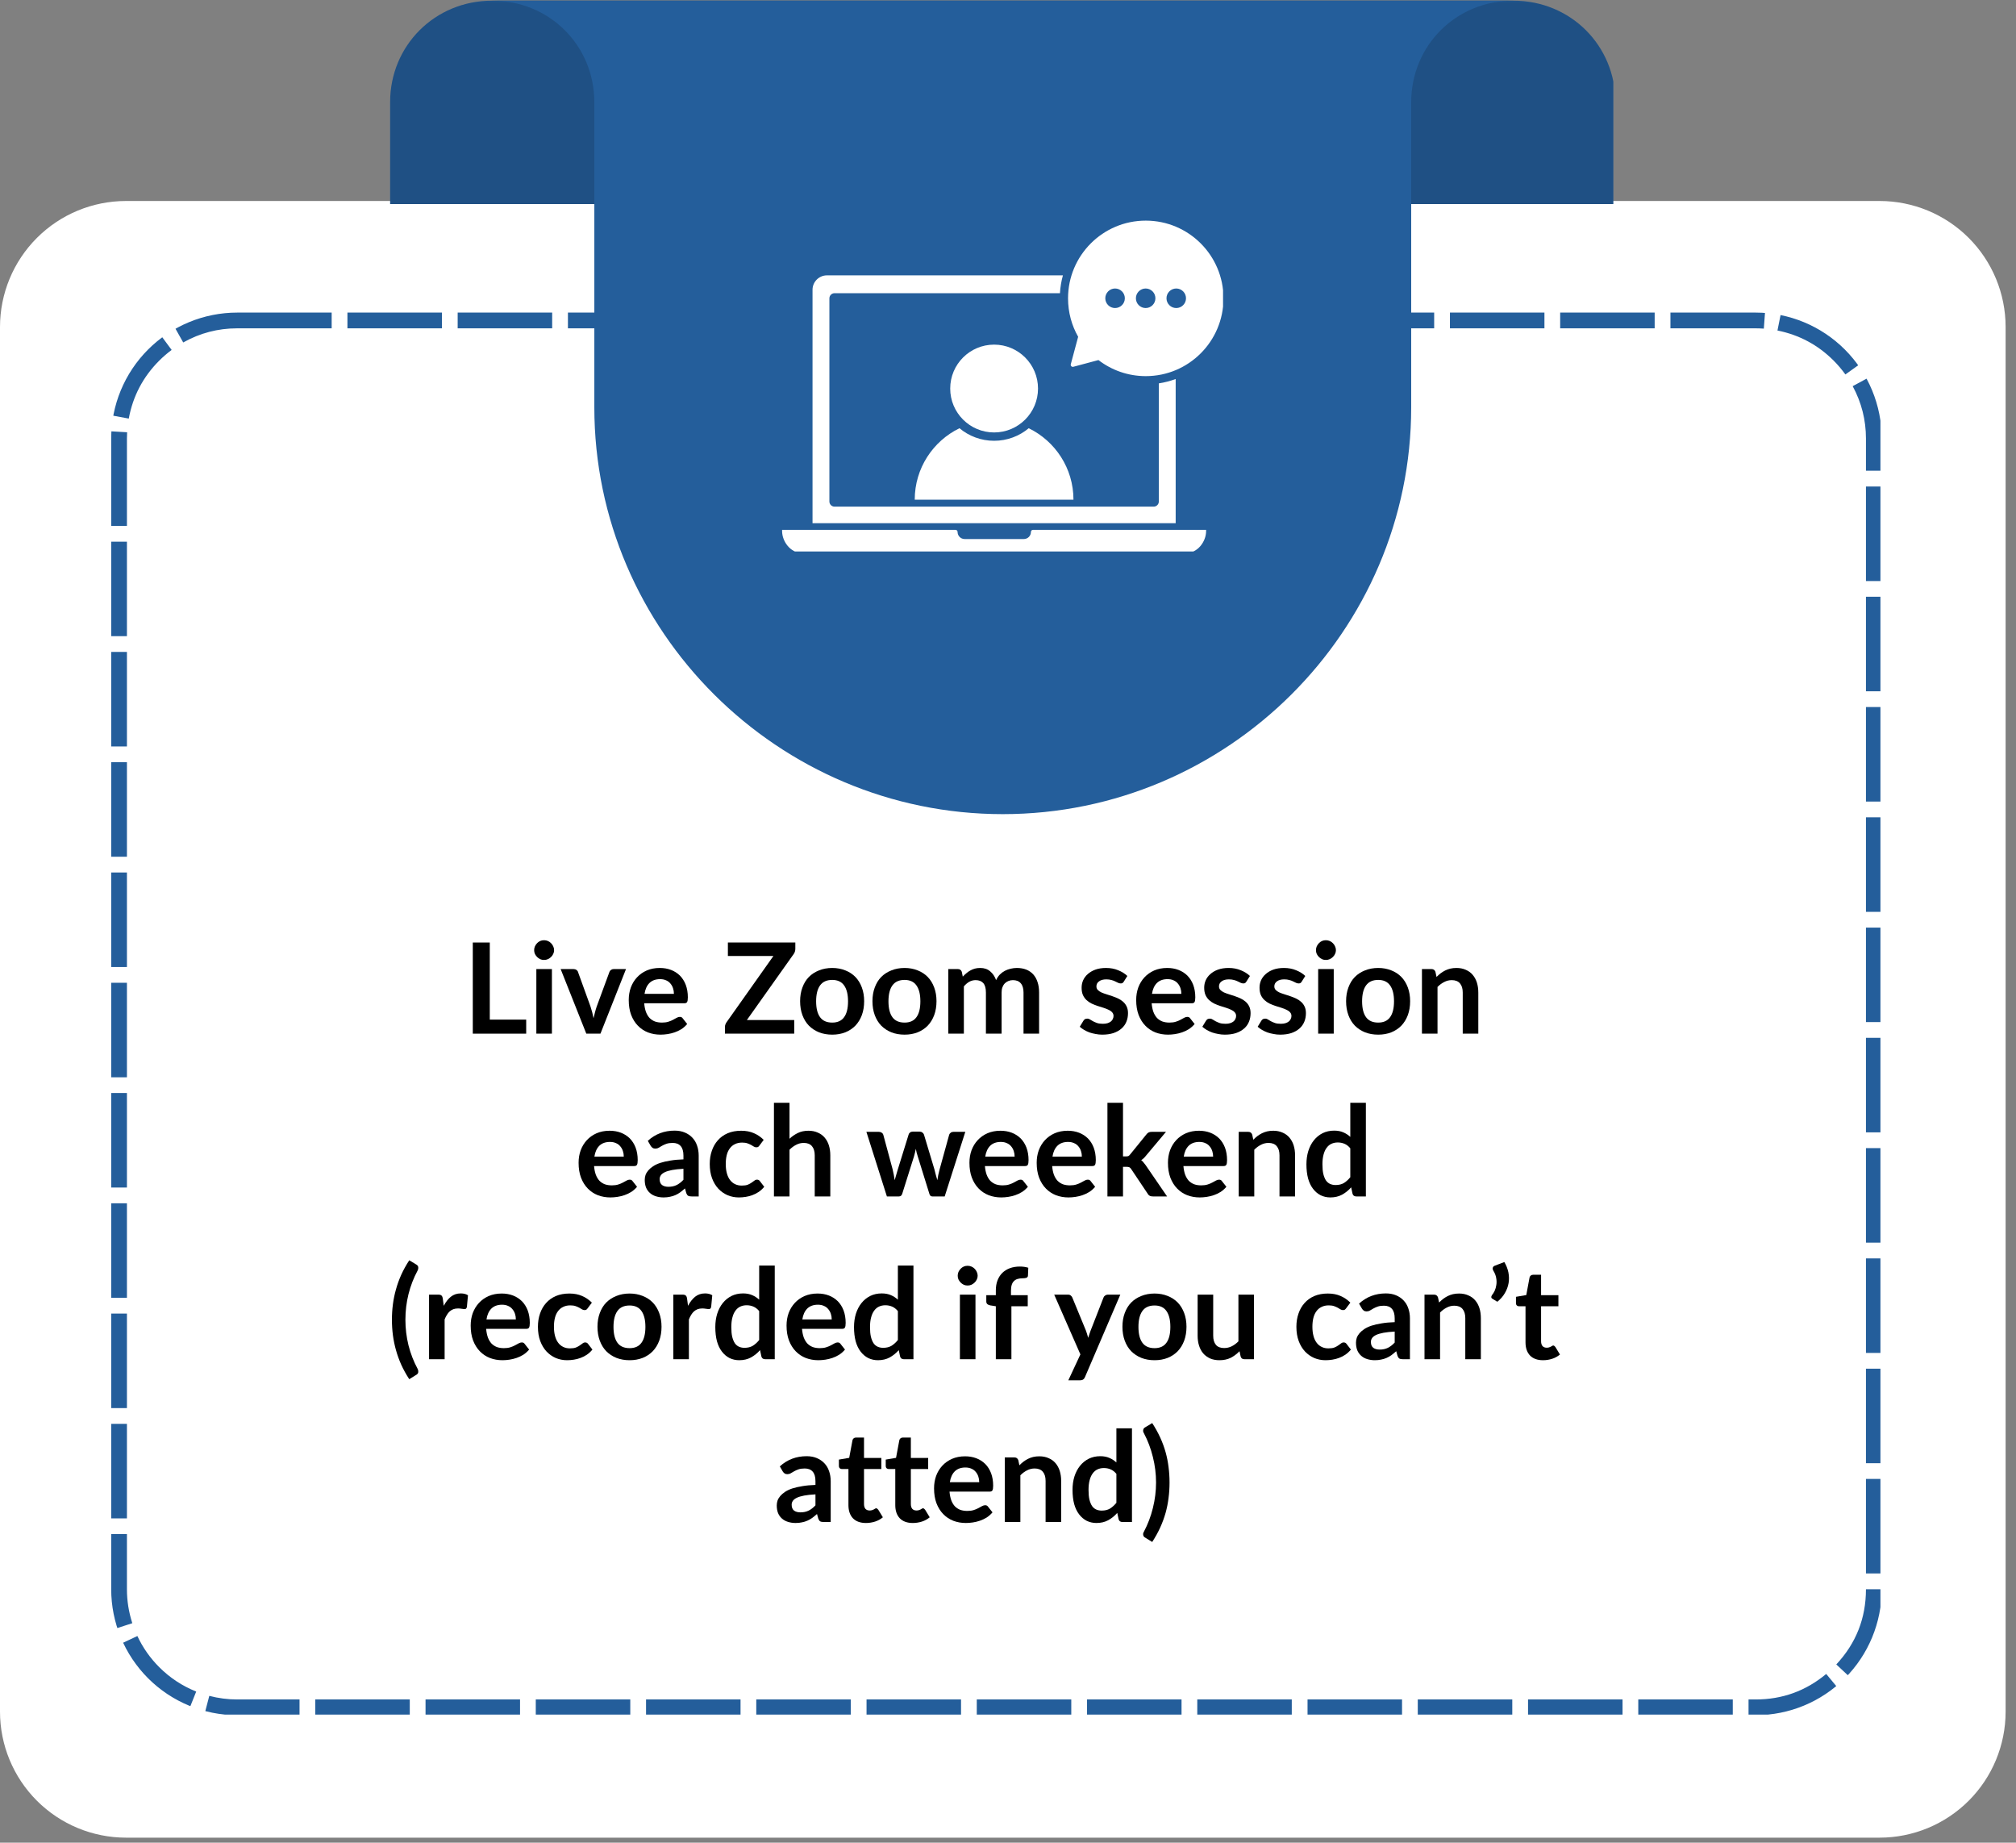
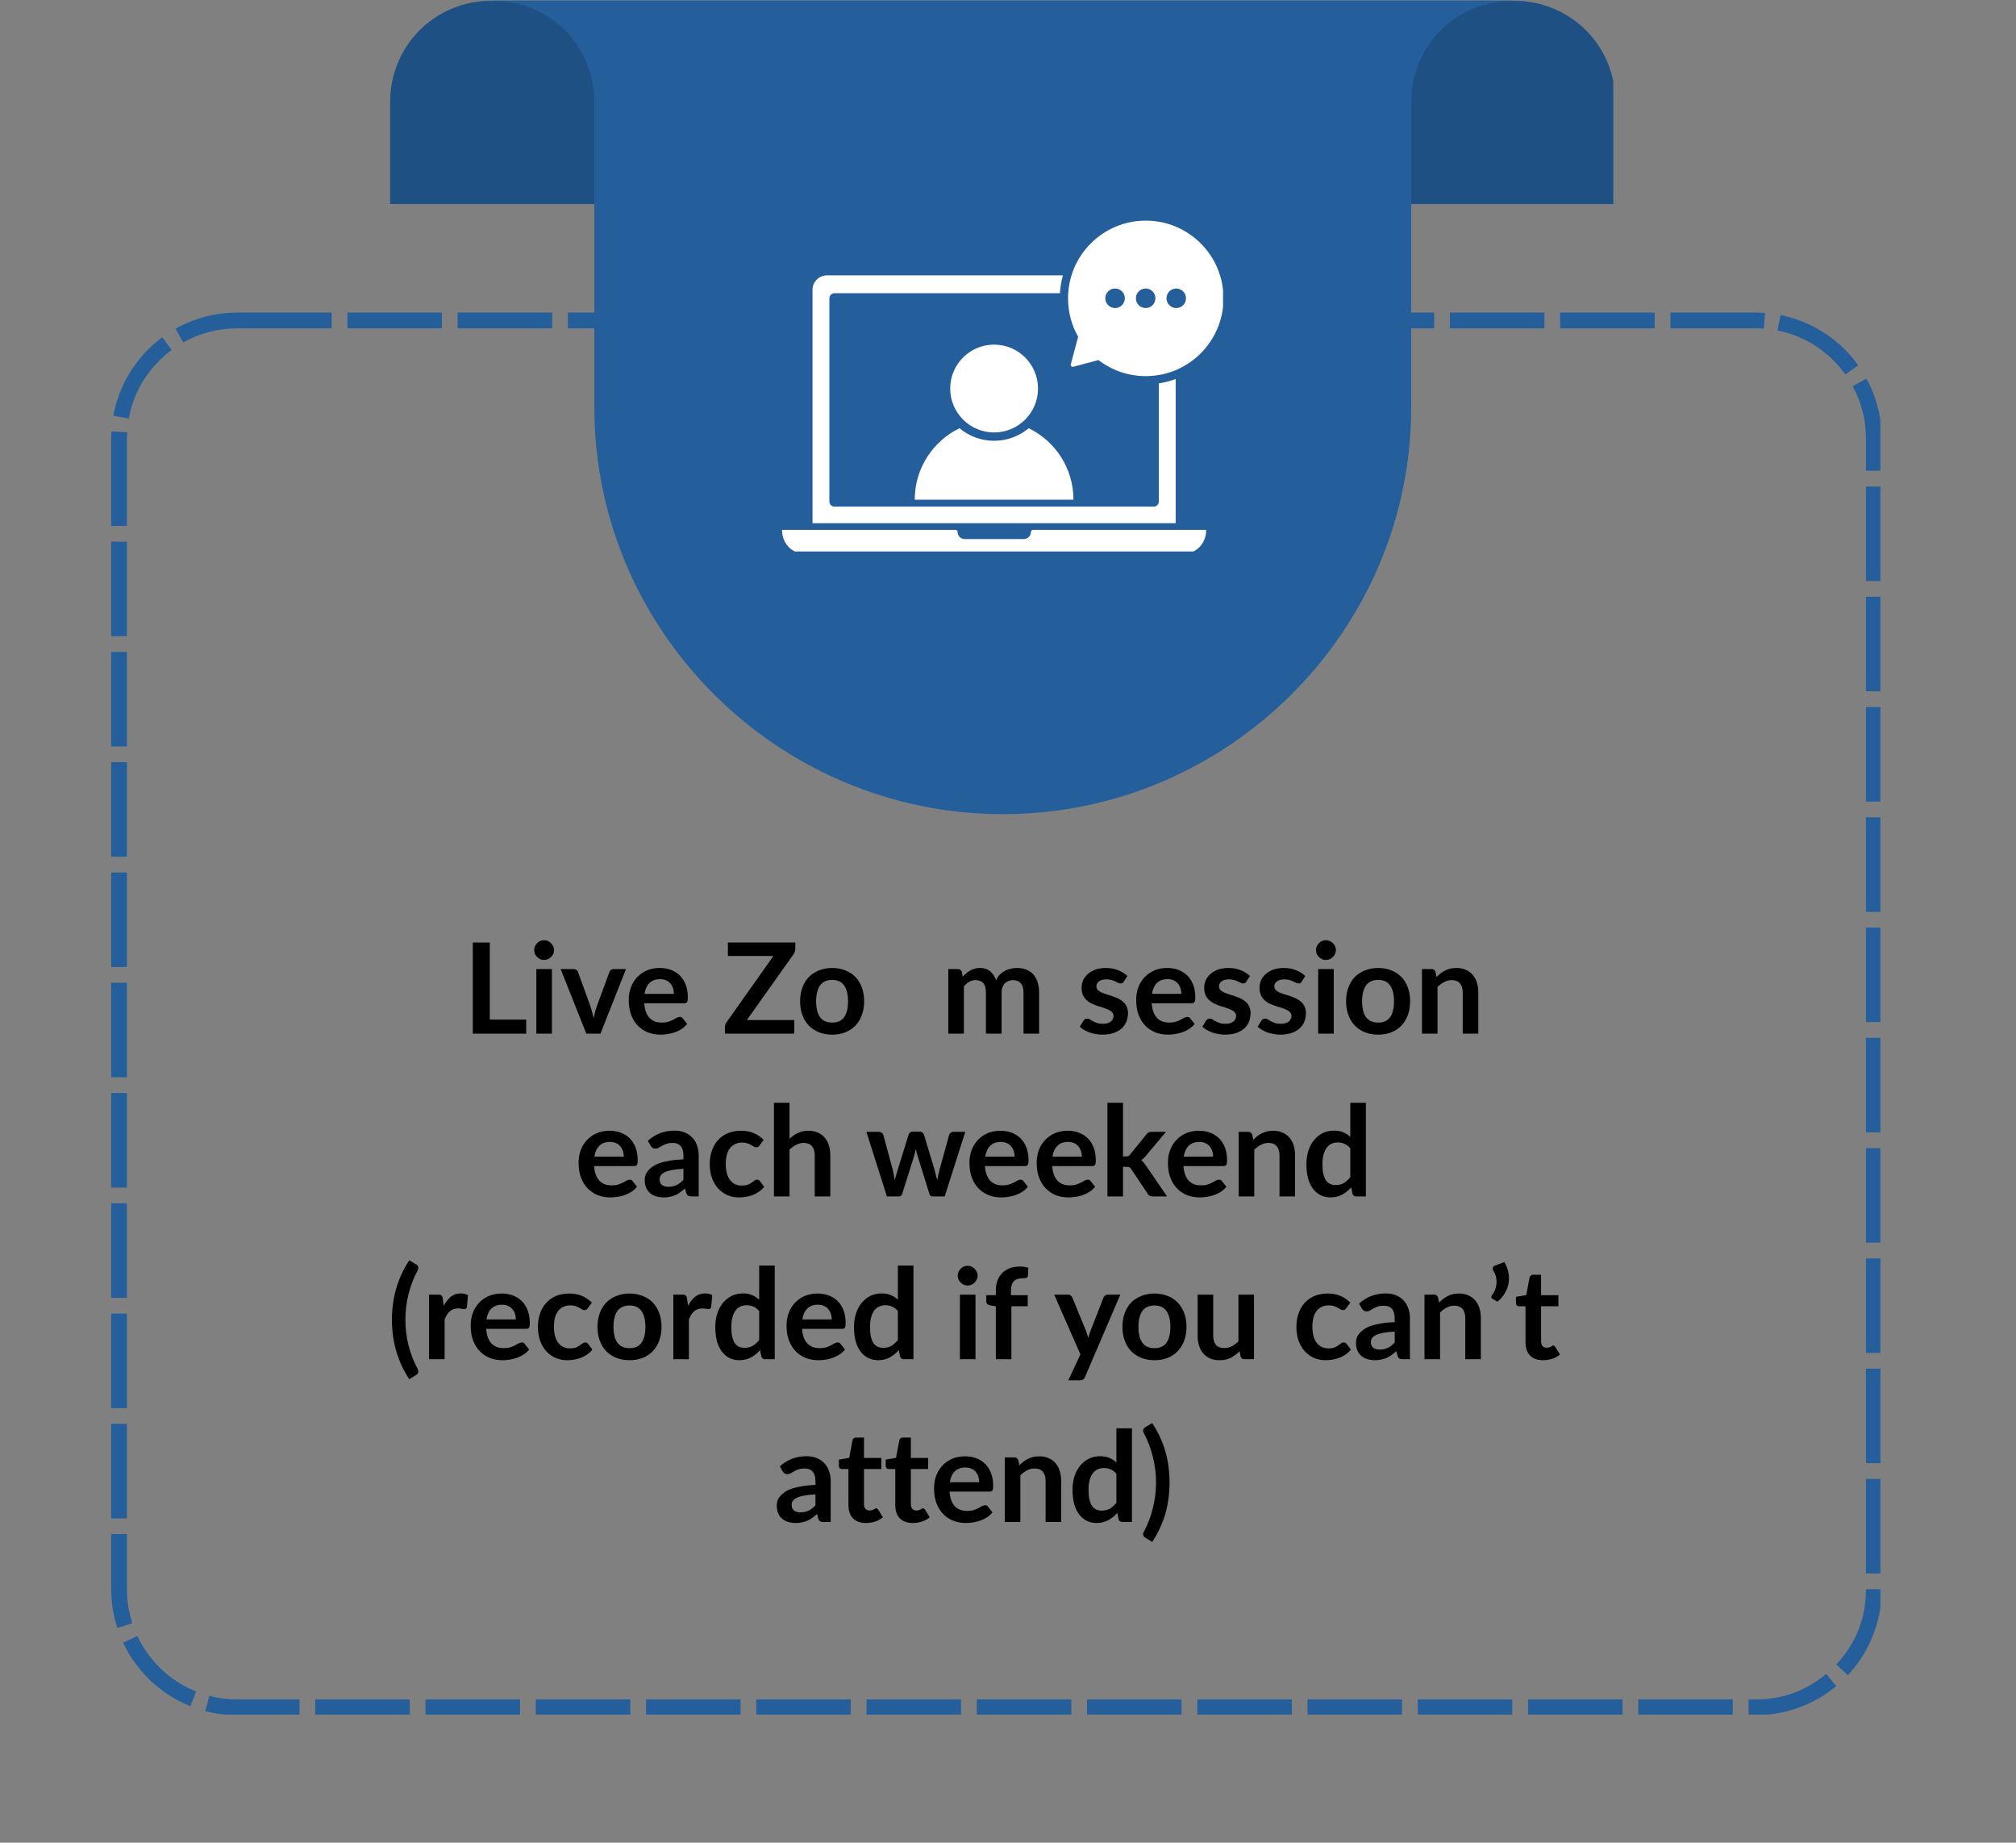
<svg xmlns="http://www.w3.org/2000/svg" width="383" zoomAndPan="magnify" viewBox="0 0 287.25 262.5" height="350" preserveAspectRatio="xMidYMid meet" version="1.0">
  <rect x="0" y="0" width="287.25" height="262.5" fill="#808080" stroke="none" />
  <defs>
    <filter x="0%" y="0%" width="100%" height="100%" id="699ae68898">
      <feColorMatrix values="0 0 0 0 1 0 0 0 0 1 0 0 0 0 1 0 0 0 1 0" color-interpolation-filters="sRGB" />
    </filter>
    <g />
    <clipPath id="139d8155c4">
      <path d="M 0 28.633 L 285.977 28.633 L 285.977 261.785 L 0 261.785 Z M 0 28.633 " clip-rule="nonzero" />
    </clipPath>
    <clipPath id="4a441c0551">
      <path d="M 17.953 28.633 L 267.816 28.633 C 272.578 28.633 277.145 30.523 280.512 33.891 C 283.879 37.258 285.77 41.824 285.77 46.586 L 285.77 243.832 C 285.77 248.594 283.879 253.16 280.512 256.527 C 277.145 259.891 272.578 261.785 267.816 261.785 L 17.953 261.785 C 13.191 261.785 8.625 259.891 5.258 256.527 C 1.891 253.16 0 248.594 0 243.832 L 0 46.586 C 0 41.824 1.891 37.258 5.258 33.891 C 8.625 30.523 13.191 28.633 17.953 28.633 Z M 17.953 28.633 " clip-rule="nonzero" />
    </clipPath>
    <clipPath id="568dd87d74">
      <path d="M 0 0.633 L 285.812 0.633 L 285.812 233.785 L 0 233.785 Z M 0 0.633 " clip-rule="nonzero" />
    </clipPath>
    <clipPath id="79d9dae772">
      <path d="M 17.953 0.633 L 267.816 0.633 C 272.578 0.633 277.145 2.523 280.512 5.891 C 283.879 9.258 285.77 13.824 285.77 18.586 L 285.77 215.832 C 285.77 220.594 283.879 225.16 280.512 228.527 C 277.145 231.891 272.578 233.785 267.816 233.785 L 17.953 233.785 C 13.191 233.785 8.625 231.891 5.258 228.527 C 1.891 225.16 0 220.594 0 215.832 L 0 18.586 C 0 13.824 1.891 9.258 5.258 5.891 C 8.625 2.523 13.191 0.633 17.953 0.633 Z M 17.953 0.633 " clip-rule="nonzero" />
    </clipPath>
    <clipPath id="ab73307a2d">
      <rect x="0" width="286" y="0" height="234" />
    </clipPath>
    <clipPath id="e0434a33f1">
      <path d="M 15.844 44.531 L 267.934 44.531 L 267.934 244.258 L 15.844 244.258 Z M 15.844 44.531 " clip-rule="nonzero" />
    </clipPath>
    <clipPath id="2bf57d1ab1">
      <path d="M 33.793 44.531 L 250.164 44.531 C 254.926 44.531 259.492 46.422 262.859 49.789 C 266.227 53.156 268.117 57.723 268.117 62.484 L 268.117 226.391 C 268.117 231.148 266.227 235.715 262.859 239.082 C 259.492 242.449 254.926 244.34 250.164 244.34 L 33.793 244.34 C 29.035 244.34 24.469 242.449 21.102 239.082 C 17.734 235.715 15.844 231.148 15.844 226.391 L 15.844 62.484 C 15.844 57.723 17.734 53.156 21.102 49.789 C 24.469 46.422 29.035 44.531 33.793 44.531 Z M 33.793 44.531 " clip-rule="nonzero" />
    </clipPath>
    <clipPath id="86b0a314e6">
      <path d="M 55.586 0.094 L 229.879 0.094 L 229.879 30 L 55.586 30 Z M 55.586 0.094 " clip-rule="nonzero" />
    </clipPath>
    <clipPath id="4b2d9d6a5a">
      <path d="M 55.586 0.094 L 229.879 0.094 L 229.879 31 L 55.586 31 Z M 55.586 0.094 " clip-rule="nonzero" />
    </clipPath>
    <mask id="81f0665137">
      <g filter="url(#699ae68898)">
        <rect x="-28.725" width="344.7" fill="#000000" y="-26.25" height="315" fill-opacity="0.15" />
      </g>
    </mask>
    <clipPath id="2d69c6dad6">
      <path d="M 0.586 0.094 L 174.879 0.094 L 174.879 30 L 0.586 30 Z M 0.586 0.094 " clip-rule="nonzero" />
    </clipPath>
    <clipPath id="c8c68aa743">
      <rect x="0" width="175" y="0" height="31" />
    </clipPath>
    <clipPath id="cf1afb0b9b">
      <path d="M 70 0.094 L 216 0.094 L 216 116 L 70 116 Z M 70 0.094 " clip-rule="nonzero" />
    </clipPath>
    <clipPath id="dd3065eb4f">
      <path d="M 111.438 75.453 L 171.902 75.453 L 171.902 78.559 L 111.438 78.559 Z M 111.438 75.453 " clip-rule="nonzero" />
    </clipPath>
    <clipPath id="0eecf0717b">
      <path d="M 152.133 31.43 L 174.266 31.43 L 174.266 53.645 L 152.133 53.645 Z M 152.133 31.43 " clip-rule="nonzero" />
    </clipPath>
  </defs>
  <g clip-path="url(#139d8155c4)">
    <g clip-path="url(#4a441c0551)">
      <g transform="matrix(1, 0, 0, 1, 0, 28)">
        <g clip-path="url(#ab73307a2d)">
          <g clip-path="url(#568dd87d74)">
            <g clip-path="url(#79d9dae772)">
-               <path fill="#ffffff" d="M 0 0.633 L 285.977 0.633 L 285.977 233.785 L 0 233.785 Z M 0 0.633 " fill-opacity="1" fill-rule="nonzero" />
-             </g>
+               </g>
          </g>
        </g>
      </g>
    </g>
  </g>
  <g clip-path="url(#e0434a33f1)">
    <g clip-path="url(#2bf57d1ab1)">
      <path fill="#245e9b" d="M 49.504 42.285 L 62.969 42.285 L 62.969 46.773 L 49.504 46.773 Z M 65.211 42.285 L 78.676 42.285 L 78.676 46.773 L 65.211 46.773 Z M 80.922 42.285 L 94.387 42.285 L 94.387 46.773 L 80.922 46.773 Z M 96.629 42.285 L 110.094 42.285 L 110.094 46.773 L 96.629 46.773 Z M 112.34 42.285 L 125.805 42.285 L 125.805 46.773 L 112.34 46.773 Z M 128.047 42.285 L 141.512 42.285 L 141.512 46.773 L 128.047 46.773 Z M 143.758 42.285 L 157.223 42.285 L 157.223 46.773 L 143.758 46.773 Z M 159.465 42.285 L 172.93 42.285 L 172.93 46.773 L 159.465 46.773 Z M 175.176 42.285 L 188.641 42.285 L 188.641 46.773 L 175.176 46.773 Z M 190.883 42.285 L 204.348 42.285 L 204.348 46.773 L 190.883 46.773 Z M 206.594 42.285 L 220.059 42.285 L 220.059 46.773 L 206.594 46.773 Z M 222.301 42.285 L 235.766 42.285 L 235.766 46.773 L 222.301 46.773 Z M 238.012 42.285 L 250.164 42.285 C 250.66 42.285 251.156 42.305 251.648 42.34 L 251.32 46.816 C 250.934 46.789 250.551 46.773 250.164 46.773 L 238.012 46.773 Z M 254.145 42.684 C 258.133 43.484 261.566 45.324 264.445 48.203 C 265.23 48.988 265.945 49.832 266.59 50.734 L 262.941 53.344 C 262.438 52.645 261.883 51.988 261.27 51.375 C 259.035 49.137 256.363 47.707 253.262 47.082 Z M 267.93 52.875 C 269.551 55.875 270.359 59.074 270.359 62.484 L 270.359 67.059 L 265.871 67.059 L 265.871 62.484 C 265.871 59.832 265.242 57.344 263.98 55.012 Z M 270.359 69.305 L 270.359 82.77 L 265.871 82.77 L 265.871 69.305 Z M 270.359 85.012 L 270.359 98.477 L 265.871 98.477 L 265.871 85.012 Z M 270.359 100.723 L 270.359 114.188 L 265.871 114.188 L 265.871 100.723 Z M 270.359 116.43 L 270.359 129.895 L 265.871 129.895 L 265.871 116.43 Z M 270.359 132.141 L 270.359 145.605 L 265.871 145.605 L 265.871 132.141 Z M 270.359 147.848 L 270.359 161.312 L 265.871 161.312 L 265.871 147.848 Z M 270.359 163.559 L 270.359 177.023 L 265.871 177.023 L 265.871 163.559 Z M 270.359 179.266 L 270.359 192.73 L 265.871 192.73 L 265.871 179.266 Z M 270.359 194.977 L 270.359 208.441 L 265.871 208.441 L 265.871 194.977 Z M 270.359 210.684 L 270.359 224.148 L 265.871 224.148 L 265.871 210.684 Z M 270.359 226.395 C 270.359 231.703 268.547 236.297 264.922 240.176 L 261.645 237.109 C 264.461 234.094 265.871 230.523 265.871 226.395 Z M 263.078 241.918 C 259.336 245.031 255.031 246.586 250.164 246.586 L 249.141 246.586 L 249.141 242.098 L 250.164 242.098 C 253.949 242.098 257.297 240.887 260.207 238.465 Z M 246.895 246.586 L 233.43 246.586 L 233.43 242.098 L 246.895 242.098 Z M 231.188 246.586 L 217.723 246.586 L 217.723 242.098 L 231.188 242.098 Z M 215.477 246.586 L 202.012 246.586 L 202.012 242.098 L 215.477 242.098 Z M 199.77 246.586 L 186.305 246.586 L 186.305 242.098 L 199.77 242.098 Z M 184.059 246.586 L 170.594 246.586 L 170.594 242.098 L 184.059 242.098 Z M 168.352 246.586 L 154.887 246.586 L 154.887 242.098 L 168.352 242.098 Z M 152.641 246.586 L 139.176 246.586 L 139.176 242.098 L 152.641 242.098 Z M 136.934 246.586 L 123.469 246.586 L 123.469 242.098 L 136.934 242.098 Z M 121.223 246.586 L 107.758 246.586 L 107.758 242.098 L 121.223 242.098 Z M 105.516 246.586 L 92.051 246.586 L 92.051 242.098 L 105.516 242.098 Z M 89.805 246.586 L 76.34 246.586 L 76.34 242.098 L 89.805 242.098 Z M 74.098 246.586 L 60.633 246.586 L 60.633 242.098 L 74.098 242.098 Z M 58.387 246.586 L 44.922 246.586 L 44.922 242.098 L 58.387 242.098 Z M 42.68 246.586 L 33.793 246.586 C 32.062 246.586 30.359 246.367 28.688 245.93 L 29.82 241.586 C 31.125 241.926 32.449 242.098 33.793 242.098 L 42.68 242.098 Z M 26.289 245.141 C 23.723 244.113 21.465 242.621 19.512 240.672 C 17.848 239.004 16.512 237.102 15.512 234.969 L 19.574 233.062 C 20.352 234.723 21.391 236.199 22.688 237.496 C 24.207 239.016 25.961 240.172 27.957 240.973 Z M 14.582 232.621 C 13.926 230.594 13.598 228.52 13.598 226.391 L 13.598 218.543 L 18.086 218.543 L 18.086 226.391 C 18.086 228.047 18.344 229.66 18.852 231.234 Z M 13.598 216.301 L 13.598 202.836 L 18.086 202.836 L 18.086 216.301 Z M 13.598 200.59 L 13.598 187.125 L 18.086 187.125 L 18.086 200.59 Z M 13.598 184.883 L 13.598 171.418 L 18.086 171.418 L 18.086 184.883 Z M 13.598 169.172 L 13.598 155.707 L 18.086 155.707 L 18.086 169.172 Z M 13.598 153.465 L 13.598 140 L 18.086 140 L 18.086 153.465 Z M 13.598 137.754 L 13.598 124.289 L 18.086 124.289 L 18.086 137.754 Z M 13.598 122.047 L 13.598 108.582 L 18.086 108.582 L 18.086 122.047 Z M 13.598 106.336 L 13.598 92.871 L 18.086 92.871 L 18.086 106.336 Z M 13.598 90.629 L 13.598 77.164 L 18.086 77.164 L 18.086 90.629 Z M 13.598 74.918 L 13.598 62.484 C 13.598 62.094 13.609 61.707 13.633 61.32 L 18.113 61.578 C 18.094 61.879 18.086 62.18 18.086 62.484 L 18.086 74.918 Z M 13.934 58.812 C 14.695 54.699 16.555 51.16 19.512 48.203 C 20.223 47.492 20.98 46.84 21.789 46.242 L 24.457 49.852 C 23.828 50.316 23.238 50.824 22.688 51.375 C 20.387 53.68 18.938 56.43 18.348 59.629 Z M 23.906 44.875 C 26.977 43.148 30.273 42.285 33.793 42.285 L 47.258 42.285 L 47.258 46.773 L 33.793 46.773 C 31.055 46.773 28.492 47.445 26.105 48.785 Z M 23.906 44.875 " fill-opacity="1" fill-rule="nonzero" />
    </g>
  </g>
  <g clip-path="url(#86b0a314e6)">
    <path fill="#245e9b" d="M 230.172 29.066 L 55.586 29.066 L 55.586 14.578 C 55.586 6.465 61.988 0.094 70.137 0.094 L 215.621 0.094 C 223.77 0.094 230.172 6.465 230.172 14.578 Z M 230.172 29.066 " fill-opacity="1" fill-rule="nonzero" />
  </g>
  <g clip-path="url(#4b2d9d6a5a)">
    <g mask="url(#81f0665137)">
      <g transform="matrix(1, 0, 0, 1, 55, 0)">
        <g clip-path="url(#c8c68aa743)">
          <g clip-path="url(#2d69c6dad6)">
            <path fill="#000000" d="M 175.172 29.066 L 0.586 29.066 L 0.586 14.578 C 0.586 6.465 6.988 0.094 15.137 0.094 L 160.621 0.094 C 168.77 0.094 175.172 6.465 175.172 14.578 Z M 175.172 29.066 " fill-opacity="1" fill-rule="nonzero" />
          </g>
        </g>
      </g>
    </g>
  </g>
  <g clip-path="url(#cf1afb0b9b)">
    <path fill="#245e9b" d="M 201.074 0.094 L 70.137 0.094 C 78.281 0.094 84.684 6.465 84.684 14.578 L 84.684 58.035 C 84.684 89.906 110.871 115.98 142.879 115.98 C 174.887 115.98 201.074 89.906 201.074 58.035 L 201.074 14.578 C 201.074 6.465 207.477 0.094 215.621 0.094 Z M 201.074 0.094 " fill-opacity="1" fill-rule="nonzero" />
  </g>
  <g clip-path="url(#dd3065eb4f)">
    <path fill="#ffffff" d="M 146.891 75.781 C 146.891 76.34 146.438 76.789 145.879 76.789 L 137.449 76.789 C 136.891 76.789 136.441 76.34 136.441 75.781 C 136.441 75.617 136.305 75.48 136.141 75.48 L 111.438 75.48 L 111.438 75.652 C 111.438 77.18 112.676 78.77 114.199 78.77 L 169.09 78.77 C 170.617 78.77 171.852 77.18 171.852 75.652 L 171.852 75.48 L 147.191 75.48 C 147.023 75.48 146.891 75.617 146.891 75.781 " fill-opacity="1" fill-rule="nonzero" />
  </g>
  <path fill="#ffffff" d="M 146.578 61.004 C 145.242 62.121 143.523 62.793 141.645 62.793 C 139.77 62.793 138.047 62.121 136.711 61.004 C 132.938 62.836 130.336 66.707 130.336 71.184 L 152.953 71.184 C 152.953 66.707 150.352 62.836 146.578 61.004 " fill-opacity="1" fill-rule="nonzero" />
  <path fill="#ffffff" d="M 147.902 55.352 C 147.902 58.805 145.102 61.605 141.645 61.605 C 138.191 61.605 135.391 58.805 135.391 55.352 C 135.391 51.895 138.191 49.094 141.645 49.094 C 145.102 49.094 147.902 51.895 147.902 55.352 " fill-opacity="1" fill-rule="nonzero" />
  <path fill="#ffffff" d="M 165.117 54.613 L 165.117 71.438 C 165.117 71.844 164.785 72.176 164.379 72.176 L 118.914 72.176 C 118.504 72.176 118.176 71.844 118.176 71.438 L 118.176 42.504 C 118.176 42.098 118.504 41.766 118.914 41.766 L 151.027 41.766 C 151.078 40.902 151.219 40.055 151.449 39.227 L 117.828 39.227 C 116.695 39.227 115.773 40.148 115.773 41.281 L 115.773 74.531 L 167.516 74.531 L 167.516 53.992 C 166.738 54.281 165.934 54.488 165.117 54.613 " fill-opacity="1" fill-rule="nonzero" />
  <g clip-path="url(#0eecf0717b)">
    <path fill="#ffffff" d="M 167.598 43.883 C 166.828 43.883 166.207 43.258 166.207 42.492 C 166.207 41.723 166.828 41.098 167.598 41.098 C 168.363 41.098 168.988 41.723 168.988 42.492 C 168.988 43.258 168.363 43.883 167.598 43.883 Z M 163.238 43.883 C 162.473 43.883 161.848 43.258 161.848 42.492 C 161.848 41.723 162.473 41.098 163.238 41.098 C 164.008 41.098 164.629 41.723 164.629 42.492 C 164.629 43.258 164.008 43.883 163.238 43.883 Z M 158.879 43.883 C 158.113 43.883 157.488 43.258 157.488 42.492 C 157.488 41.723 158.113 41.098 158.879 41.098 C 159.648 41.098 160.273 41.723 160.273 42.492 C 160.273 43.258 159.648 43.883 158.879 43.883 Z M 163.254 31.43 C 157.137 31.43 152.18 36.391 152.18 42.504 C 152.18 44.496 152.703 46.363 153.621 47.977 L 152.57 51.891 C 152.516 52.109 152.715 52.309 152.934 52.25 L 156.512 51.293 C 158.379 52.727 160.715 53.582 163.254 53.582 C 169.371 53.582 174.328 48.621 174.328 42.504 C 174.328 36.391 169.371 31.43 163.254 31.43 " fill-opacity="1" fill-rule="nonzero" />
  </g>
  <g fill="#000000" fill-opacity="1">
    <g transform="translate(65.928, 147.251)">
      <g>
        <path d="M 9.047 -2 L 9.047 0 L 1.438 0 L 1.438 -12.984 L 3.859 -12.984 L 3.859 -2 Z M 9.047 -2 " />
      </g>
    </g>
  </g>
  <g fill="#000000" fill-opacity="1">
    <g transform="translate(75.249, 147.251)">
      <g>
        <path d="M 3.391 -9.203 L 3.391 0 L 1.172 0 L 1.172 -9.203 Z M 3.703 -11.891 C 3.703 -11.703 3.66 -11.523 3.578 -11.359 C 3.504 -11.191 3.398 -11.047 3.266 -10.922 C 3.141 -10.797 2.988 -10.691 2.812 -10.609 C 2.645 -10.535 2.461 -10.5 2.266 -10.5 C 2.066 -10.5 1.883 -10.535 1.719 -10.609 C 1.551 -10.691 1.406 -10.797 1.281 -10.922 C 1.156 -11.047 1.051 -11.191 0.969 -11.359 C 0.895 -11.523 0.859 -11.703 0.859 -11.891 C 0.859 -12.086 0.895 -12.27 0.969 -12.438 C 1.051 -12.613 1.156 -12.766 1.281 -12.891 C 1.406 -13.023 1.551 -13.129 1.719 -13.203 C 1.883 -13.273 2.066 -13.312 2.266 -13.312 C 2.461 -13.312 2.645 -13.273 2.812 -13.203 C 2.988 -13.129 3.141 -13.023 3.266 -12.891 C 3.398 -12.766 3.504 -12.613 3.578 -12.438 C 3.66 -12.27 3.703 -12.086 3.703 -11.891 Z M 3.703 -11.891 " />
      </g>
    </g>
  </g>
  <g fill="#000000" fill-opacity="1">
    <g transform="translate(79.806, 147.251)">
      <g>
        <path d="M 9.391 -9.203 L 5.75 0 L 3.734 0 L 0.078 -9.203 L 1.906 -9.203 C 2.07 -9.203 2.211 -9.16 2.328 -9.078 C 2.441 -9.004 2.516 -8.91 2.547 -8.797 L 4.328 -3.875 C 4.422 -3.594 4.504 -3.312 4.578 -3.031 C 4.648 -2.758 4.711 -2.484 4.766 -2.203 C 4.828 -2.484 4.895 -2.758 4.969 -3.031 C 5.039 -3.312 5.125 -3.594 5.219 -3.875 L 7.031 -8.797 C 7.07 -8.91 7.145 -9.004 7.25 -9.078 C 7.363 -9.16 7.492 -9.203 7.641 -9.203 Z M 9.391 -9.203 " />
      </g>
    </g>
  </g>
  <g fill="#000000" fill-opacity="1">
    <g transform="translate(88.992, 147.251)">
      <g>
        <path d="M 7.031 -5.672 C 7.031 -5.953 6.988 -6.219 6.906 -6.469 C 6.82 -6.727 6.695 -6.953 6.531 -7.141 C 6.375 -7.336 6.172 -7.488 5.922 -7.594 C 5.68 -7.707 5.395 -7.766 5.062 -7.766 C 4.426 -7.766 3.922 -7.582 3.547 -7.219 C 3.18 -6.852 2.945 -6.336 2.844 -5.672 Z M 2.797 -4.328 C 2.836 -3.859 2.922 -3.445 3.047 -3.094 C 3.18 -2.75 3.352 -2.461 3.562 -2.234 C 3.781 -2.016 4.035 -1.848 4.328 -1.734 C 4.629 -1.629 4.961 -1.578 5.328 -1.578 C 5.68 -1.578 5.988 -1.617 6.25 -1.703 C 6.508 -1.785 6.734 -1.879 6.922 -1.984 C 7.117 -2.086 7.289 -2.18 7.438 -2.266 C 7.594 -2.348 7.738 -2.391 7.875 -2.391 C 8.062 -2.391 8.195 -2.32 8.281 -2.188 L 8.922 -1.375 C 8.672 -1.082 8.395 -0.836 8.094 -0.641 C 7.789 -0.453 7.473 -0.301 7.141 -0.188 C 6.805 -0.07 6.469 0.008 6.125 0.062 C 5.781 0.113 5.445 0.141 5.125 0.141 C 4.488 0.141 3.895 0.035 3.344 -0.172 C 2.789 -0.391 2.312 -0.707 1.906 -1.125 C 1.5 -1.539 1.176 -2.055 0.938 -2.672 C 0.707 -3.285 0.594 -3.992 0.594 -4.797 C 0.594 -5.43 0.691 -6.023 0.891 -6.578 C 1.098 -7.129 1.391 -7.609 1.766 -8.016 C 2.148 -8.43 2.613 -8.758 3.156 -9 C 3.707 -9.238 4.328 -9.359 5.016 -9.359 C 5.598 -9.359 6.133 -9.266 6.625 -9.078 C 7.113 -8.891 7.535 -8.617 7.891 -8.266 C 8.242 -7.91 8.52 -7.473 8.719 -6.953 C 8.914 -6.43 9.016 -5.836 9.016 -5.172 C 9.016 -4.836 8.977 -4.613 8.906 -4.5 C 8.844 -4.383 8.707 -4.328 8.5 -4.328 Z M 2.797 -4.328 " />
      </g>
    </g>
  </g>
  <g fill="#000000" fill-opacity="1">
    <g transform="translate(98.573, 147.251)">
      <g />
    </g>
  </g>
  <g fill="#000000" fill-opacity="1">
    <g transform="translate(102.932, 147.251)">
      <g>
        <path d="M 10.391 -12.094 C 10.391 -11.812 10.312 -11.562 10.156 -11.344 L 3.484 -1.938 L 10.234 -1.938 L 10.234 0 L 0.359 0 L 0.359 -0.953 C 0.359 -1.066 0.379 -1.18 0.422 -1.297 C 0.461 -1.41 0.516 -1.516 0.578 -1.609 L 7.266 -11.062 L 0.781 -11.062 L 0.781 -12.984 L 10.391 -12.984 Z M 10.391 -12.094 " />
      </g>
    </g>
  </g>
  <g fill="#000000" fill-opacity="1">
    <g transform="translate(113.41, 147.251)">
      <g>
        <path d="M 5.172 -9.359 C 5.848 -9.359 6.469 -9.242 7.031 -9.016 C 7.594 -8.797 8.07 -8.484 8.469 -8.078 C 8.863 -7.672 9.172 -7.172 9.391 -6.578 C 9.609 -5.992 9.719 -5.344 9.719 -4.625 C 9.719 -3.895 9.609 -3.234 9.391 -2.641 C 9.172 -2.055 8.863 -1.555 8.469 -1.141 C 8.07 -0.734 7.594 -0.414 7.031 -0.188 C 6.469 0.031 5.848 0.141 5.172 0.141 C 4.484 0.141 3.859 0.031 3.297 -0.188 C 2.734 -0.414 2.25 -0.734 1.844 -1.141 C 1.445 -1.555 1.141 -2.055 0.922 -2.641 C 0.703 -3.234 0.594 -3.895 0.594 -4.625 C 0.594 -5.344 0.703 -5.992 0.922 -6.578 C 1.141 -7.172 1.445 -7.672 1.844 -8.078 C 2.25 -8.484 2.734 -8.797 3.297 -9.016 C 3.859 -9.242 4.484 -9.359 5.172 -9.359 Z M 5.172 -1.578 C 5.93 -1.578 6.492 -1.832 6.859 -2.344 C 7.234 -2.852 7.422 -3.609 7.422 -4.609 C 7.422 -5.598 7.234 -6.352 6.859 -6.875 C 6.492 -7.395 5.93 -7.656 5.172 -7.656 C 4.391 -7.656 3.812 -7.395 3.438 -6.875 C 3.062 -6.352 2.875 -5.598 2.875 -4.609 C 2.875 -3.617 3.062 -2.863 3.438 -2.344 C 3.812 -1.832 4.391 -1.578 5.172 -1.578 Z M 5.172 -1.578 " />
      </g>
    </g>
  </g>
  <g fill="#000000" fill-opacity="1">
    <g transform="translate(123.718, 147.251)">
      <g>
+         </g>
+     </g>
+   </g>
+   <g fill="#000000" fill-opacity="1">
+     <g transform="translate(134.025, 147.251)">
+       <g>
+         <path d="M 1.094 0 L 1.094 -9.203 L 2.453 -9.203 C 2.734 -9.203 2.922 -9.07 3.016 -8.812 L 3.156 -8.125 C 3.32 -8.301 3.492 -8.461 3.672 -8.609 C 3.848 -8.766 4.035 -8.895 4.234 -9 C 4.43 -9.113 4.645 -9.203 4.875 -9.266 C 5.102 -9.328 5.359 -9.359 5.641 -9.359 C 6.223 -9.359 6.695 -9.195 7.062 -8.875 C 7.438 -8.562 7.719 -8.145 7.906 -7.625 C 8.051 -7.938 8.227 -8.203 8.438 -8.422 C 8.656 -8.641 8.895 -8.816 9.156 -8.953 C 9.414 -9.086 9.688 -9.188 9.969 -9.25 C 10.258 -9.32 10.555 -9.359 10.859 -9.359 C 11.359 -9.359 11.805 -9.281 12.203 -9.125 C 12.598 -8.969 12.93 -8.738 13.203 -8.438 C 13.473 -8.133 13.676 -7.77 13.812 -7.344 C 13.957 -6.914 14.031 -6.422 14.031 -5.859 L 14.031 0 L 11.812 0 L 11.812 -5.859 C 11.812 -6.441 11.68 -6.879 11.422 -7.172 C 11.172 -7.473 10.797 -7.625 10.297 -7.625 C 10.066 -7.625 9.852 -7.582 9.656 -7.5 C 9.469 -7.426 9.301 -7.316 9.156 -7.172 C 9.008 -7.023 8.895 -6.844 8.812 -6.625 C 8.727 -6.406 8.688 -6.148 8.688 -5.859 L 8.688 0 L 6.453 0 L 6.453 -5.859 C 6.453 -6.473 6.328 -6.922 6.078 -7.203 C 5.828 -7.484 5.461 -7.625 4.984 -7.625 C 4.66 -7.625 4.359 -7.547 4.078 -7.391 C 3.805 -7.234 3.551 -7.016 3.312 -6.734 L 3.312 0 Z M 1.094 0 " />
+       </g>
+     </g>
+   </g>
+   <g fill="#000000" fill-opacity="1">
+     <g transform="translate(149.051, 147.251)">
+       <g />
+     </g>
+   </g>
+   <g fill="#000000" fill-opacity="1">
+     <g transform="translate(153.411, 147.251)">
+       <g>
+         <path d="M 6.719 -7.422 C 6.656 -7.316 6.586 -7.242 6.516 -7.203 C 6.453 -7.172 6.375 -7.156 6.281 -7.156 C 6.164 -7.156 6.047 -7.18 5.922 -7.234 C 5.805 -7.297 5.664 -7.363 5.5 -7.438 C 5.344 -7.52 5.16 -7.586 4.953 -7.641 C 4.742 -7.703 4.5 -7.734 4.219 -7.734 C 3.781 -7.734 3.438 -7.641 3.188 -7.453 C 2.938 -7.273 2.812 -7.035 2.812 -6.734 C 2.812 -6.535 2.875 -6.367 3 -6.234 C 3.133 -6.098 3.305 -5.977 3.516 -5.875 C 3.734 -5.781 3.977 -5.691 4.25 -5.609 C 4.52 -5.523 4.789 -5.438 5.062 -5.344 C 5.344 -5.25 5.617 -5.141 5.891 -5.016 C 6.16 -4.891 6.398 -4.734 6.609 -4.547 C 6.828 -4.359 7 -4.129 7.125 -3.859 C 7.25 -3.598 7.312 -3.285 7.312 -2.922 C 7.312 -2.473 7.234 -2.062 7.078 -1.688 C 6.922 -1.312 6.688 -0.988 6.375 -0.719 C 6.062 -0.445 5.676 -0.234 5.219 -0.078 C 4.758 0.066 4.234 0.141 3.641 0.141 C 3.316 0.141 3.004 0.109 2.703 0.047 C 2.398 -0.004 2.109 -0.078 1.828 -0.172 C 1.555 -0.273 1.301 -0.395 1.062 -0.531 C 0.82 -0.676 0.613 -0.828 0.438 -0.984 L 0.953 -1.828 C 1.016 -1.93 1.086 -2.008 1.172 -2.062 C 1.266 -2.113 1.383 -2.141 1.531 -2.141 C 1.664 -2.141 1.789 -2.098 1.906 -2.016 C 2.031 -1.941 2.172 -1.859 2.328 -1.766 C 2.492 -1.68 2.688 -1.598 2.906 -1.516 C 3.125 -1.441 3.406 -1.406 3.75 -1.406 C 4.008 -1.406 4.234 -1.438 4.422 -1.5 C 4.609 -1.562 4.766 -1.645 4.891 -1.75 C 5.016 -1.852 5.102 -1.973 5.156 -2.109 C 5.219 -2.242 5.25 -2.379 5.25 -2.516 C 5.25 -2.734 5.18 -2.91 5.047 -3.047 C 4.922 -3.191 4.75 -3.312 4.531 -3.406 C 4.32 -3.508 4.082 -3.602 3.812 -3.688 C 3.539 -3.77 3.258 -3.859 2.969 -3.953 C 2.688 -4.047 2.41 -4.156 2.141 -4.281 C 1.867 -4.414 1.625 -4.582 1.406 -4.781 C 1.195 -4.977 1.023 -5.219 0.891 -5.5 C 0.766 -5.789 0.703 -6.141 0.703 -6.547 C 0.703 -6.922 0.773 -7.273 0.922 -7.609 C 1.078 -7.953 1.301 -8.25 1.594 -8.5 C 1.883 -8.758 2.242 -8.969 2.672 -9.125 C 3.109 -9.281 3.613 -9.359 4.188 -9.359 C 4.82 -9.359 5.398 -9.25 5.922 -9.031 C 6.441 -8.82 6.875 -8.551 7.219 -8.219 Z M 6.719 -7.422 " />
+       </g>
+     </g>
+   </g>
+   <g fill="#000000" fill-opacity="1">
+     <g transform="translate(161.296, 147.251)">
+       <g>
+         <path d="M 7.031 -5.672 C 7.031 -5.953 6.988 -6.219 6.906 -6.469 C 6.82 -6.727 6.695 -6.953 6.531 -7.141 C 6.375 -7.336 6.172 -7.488 5.922 -7.594 C 5.68 -7.707 5.395 -7.766 5.062 -7.766 C 4.426 -7.766 3.922 -7.582 3.547 -7.219 C 3.18 -6.852 2.945 -6.336 2.844 -5.672 Z M 2.797 -4.328 C 2.836 -3.859 2.922 -3.445 3.047 -3.094 C 3.18 -2.75 3.352 -2.461 3.562 -2.234 C 3.781 -2.016 4.035 -1.848 4.328 -1.734 C 4.629 -1.629 4.961 -1.578 5.328 -1.578 C 5.68 -1.578 5.988 -1.617 6.25 -1.703 C 6.508 -1.785 6.734 -1.879 6.922 -1.984 C 7.117 -2.086 7.289 -2.18 7.438 -2.266 C 7.594 -2.348 7.738 -2.391 7.875 -2.391 C 8.062 -2.391 8.195 -2.32 8.281 -2.188 L 8.922 -1.375 C 8.672 -1.082 8.395 -0.836 8.094 -0.641 C 7.789 -0.453 7.473 -0.301 7.141 -0.188 C 6.805 -0.07 6.469 0.008 6.125 0.062 C 5.781 0.113 5.445 0.141 5.125 0.141 C 4.488 0.141 3.895 0.035 3.344 -0.172 C 2.789 -0.391 2.312 -0.707 1.906 -1.125 C 1.5 -1.539 1.176 -2.055 0.938 -2.672 C 0.707 -3.285 0.594 -3.992 0.594 -4.797 C 0.594 -5.43 0.691 -6.023 0.891 -6.578 C 1.098 -7.129 1.391 -7.609 1.766 -8.016 C 2.148 -8.43 2.613 -8.758 3.156 -9 C 3.707 -9.238 4.328 -9.359 5.016 -9.359 C 5.598 -9.359 6.133 -9.266 6.625 -9.078 C 7.113 -8.891 7.535 -8.617 7.891 -8.266 C 8.242 -7.91 8.52 -7.473 8.719 -6.953 C 8.914 -6.43 9.016 -5.836 9.016 -5.172 C 9.016 -4.836 8.977 -4.613 8.906 -4.5 C 8.844 -4.383 8.707 -4.328 8.5 -4.328 Z M 2.797 -4.328 " />
+       </g>
+     </g>
+   </g>
+   <g fill="#000000" fill-opacity="1">
+     <g transform="translate(170.877, 147.251)">
+       <g>
+         <path d="M 6.719 -7.422 C 6.656 -7.316 6.586 -7.242 6.516 -7.203 C 6.453 -7.172 6.375 -7.156 6.281 -7.156 C 6.164 -7.156 6.047 -7.18 5.922 -7.234 C 5.805 -7.297 5.664 -7.363 5.5 -7.438 C 5.344 -7.52 5.16 -7.586 4.953 -7.641 C 4.742 -7.703 4.5 -7.734 4.219 -7.734 C 3.781 -7.734 3.438 -7.641 3.188 -7.453 C 2.938 -7.273 2.812 -7.035 2.812 -6.734 C 2.812 -6.535 2.875 -6.367 3 -6.234 C 3.133 -6.098 3.305 -5.977 3.516 -5.875 C 3.734 -5.781 3.977 -5.691 4.25 -5.609 C 4.52 -5.523 4.789 -5.438 5.062 -5.344 C 5.344 -5.25 5.617 -5.141 5.891 -5.016 C 6.16 -4.891 6.398 -4.734 6.609 -4.547 C 6.828 -4.359 7 -4.129 7.125 -3.859 C 7.25 -3.598 7.312 -3.285 7.312 -2.922 C 7.312 -2.473 7.234 -2.062 7.078 -1.688 C 6.922 -1.312 6.688 -0.988 6.375 -0.719 C 6.062 -0.445 5.676 -0.234 5.219 -0.078 C 4.758 0.066 4.234 0.141 3.641 0.141 C 3.316 0.141 3.004 0.109 2.703 0.047 C 2.398 -0.004 2.109 -0.078 1.828 -0.172 C 1.555 -0.273 1.301 -0.395 1.062 -0.531 C 0.82 -0.676 0.613 -0.828 0.438 -0.984 L 0.953 -1.828 C 1.016 -1.93 1.086 -2.008 1.172 -2.062 C 1.266 -2.113 1.383 -2.141 1.531 -2.141 C 1.664 -2.141 1.789 -2.098 1.906 -2.016 C 2.031 -1.941 2.172 -1.859 2.328 -1.766 C 2.492 -1.68 2.688 -1.598 2.906 -1.516 C 3.125 -1.441 3.406 -1.406 3.75 -1.406 C 4.008 -1.406 4.234 -1.438 4.422 -1.5 C 4.609 -1.562 4.766 -1.645 4.891 -1.75 C 5.016 -1.852 5.102 -1.973 5.156 -2.109 C 5.219 -2.242 5.25 -2.379 5.25 -2.516 C 5.25 -2.734 5.18 -2.91 5.047 -3.047 C 4.922 -3.191 4.75 -3.312 4.531 -3.406 C 4.32 -3.508 4.082 -3.602 3.812 -3.688 C 3.539 -3.77 3.258 -3.859 2.969 -3.953 C 2.688 -4.047 2.41 -4.156 2.141 -4.281 C 1.867 -4.414 1.625 -4.582 1.406 -4.781 C 1.195 -4.977 1.023 -5.219 0.891 -5.5 C 0.766 -5.789 0.703 -6.141 0.703 -6.547 C 0.703 -6.922 0.773 -7.273 0.922 -7.609 C 1.078 -7.953 1.301 -8.25 1.594 -8.5 C 1.883 -8.758 2.242 -8.969 2.672 -9.125 C 3.109 -9.281 3.613 -9.359 4.188 -9.359 C 4.82 -9.359 5.398 -9.25 5.922 -9.031 C 6.441 -8.82 6.875 -8.551 7.219 -8.219 Z M 6.719 -7.422 " />
+       </g>
+     </g>
+   </g>
+   <g fill="#000000" fill-opacity="1">
+     <g transform="translate(178.762, 147.251)">
+       <g>
+         <path d="M 6.719 -7.422 C 6.656 -7.316 6.586 -7.242 6.516 -7.203 C 6.453 -7.172 6.375 -7.156 6.281 -7.156 C 6.164 -7.156 6.047 -7.18 5.922 -7.234 C 5.805 -7.297 5.664 -7.363 5.5 -7.438 C 5.344 -7.52 5.16 -7.586 4.953 -7.641 C 4.742 -7.703 4.5 -7.734 4.219 -7.734 C 3.781 -7.734 3.438 -7.641 3.188 -7.453 C 2.938 -7.273 2.812 -7.035 2.812 -6.734 C 2.812 -6.535 2.875 -6.367 3 -6.234 C 3.133 -6.098 3.305 -5.977 3.516 -5.875 C 3.734 -5.781 3.977 -5.691 4.25 -5.609 C 4.52 -5.523 4.789 -5.438 5.062 -5.344 C 5.344 -5.25 5.617 -5.141 5.891 -5.016 C 6.16 -4.891 6.398 -4.734 6.609 -4.547 C 6.828 -4.359 7 -4.129 7.125 -3.859 C 7.25 -3.598 7.312 -3.285 7.312 -2.922 C 7.312 -2.473 7.234 -2.062 7.078 -1.688 C 6.922 -1.312 6.688 -0.988 6.375 -0.719 C 6.062 -0.445 5.676 -0.234 5.219 -0.078 C 4.758 0.066 4.234 0.141 3.641 0.141 C 3.316 0.141 3.004 0.109 2.703 0.047 C 2.398 -0.004 2.109 -0.078 1.828 -0.172 C 1.555 -0.273 1.301 -0.395 1.062 -0.531 C 0.82 -0.676 0.613 -0.828 0.438 -0.984 L 0.953 -1.828 C 1.016 -1.93 1.086 -2.008 1.172 -2.062 C 1.266 -2.113 1.383 -2.141 1.531 -2.141 C 1.664 -2.141 1.789 -2.098 1.906 -2.016 C 2.031 -1.941 2.172 -1.859 2.328 -1.766 C 2.492 -1.68 2.688 -1.598 2.906 -1.516 C 3.125 -1.441 3.406 -1.406 3.75 -1.406 C 4.008 -1.406 4.234 -1.438 4.422 -1.5 C 4.609 -1.562 4.766 -1.645 4.891 -1.75 C 5.016 -1.852 5.102 -1.973 5.156 -2.109 C 5.219 -2.242 5.25 -2.379 5.25 -2.516 C 5.25 -2.734 5.18 -2.91 5.047 -3.047 C 4.922 -3.191 4.75 -3.312 4.531 -3.406 C 4.32 -3.508 4.082 -3.602 3.812 -3.688 C 3.539 -3.77 3.258 -3.859 2.969 -3.953 C 2.688 -4.047 2.41 -4.156 2.141 -4.281 C 1.867 -4.414 1.625 -4.582 1.406 -4.781 C 1.195 -4.977 1.023 -5.219 0.891 -5.5 C 0.766 -5.789 0.703 -6.141 0.703 -6.547 C 0.703 -6.922 0.773 -7.273 0.922 -7.609 C 1.078 -7.953 1.301 -8.25 1.594 -8.5 C 1.883 -8.758 2.242 -8.969 2.672 -9.125 C 3.109 -9.281 3.613 -9.359 4.188 -9.359 C 4.82 -9.359 5.398 -9.25 5.922 -9.031 C 6.441 -8.82 6.875 -8.551 7.219 -8.219 Z M 6.719 -7.422 " />
+       </g>
+     </g>
+   </g>
+   <g fill="#000000" fill-opacity="1">
+     <g transform="translate(186.647, 147.251)">
+       <g>
+         <path d="M 3.391 -9.203 L 3.391 0 L 1.172 0 L 1.172 -9.203 Z M 3.703 -11.891 C 3.703 -11.703 3.66 -11.523 3.578 -11.359 C 3.504 -11.191 3.398 -11.047 3.266 -10.922 C 3.141 -10.797 2.988 -10.691 2.812 -10.609 C 2.645 -10.535 2.461 -10.5 2.266 -10.5 C 2.066 -10.5 1.883 -10.535 1.719 -10.609 C 1.551 -10.691 1.406 -10.797 1.281 -10.922 C 1.156 -11.047 1.051 -11.191 0.969 -11.359 C 0.895 -11.523 0.859 -11.703 0.859 -11.891 C 0.859 -12.086 0.895 -12.27 0.969 -12.438 C 1.051 -12.613 1.156 -12.766 1.281 -12.891 C 1.406 -13.023 1.551 -13.129 1.719 -13.203 C 1.883 -13.273 2.066 -13.312 2.266 -13.312 C 2.461 -13.312 2.645 -13.273 2.812 -13.203 C 2.988 -13.129 3.141 -13.023 3.266 -12.891 C 3.398 -12.766 3.504 -12.613 3.578 -12.438 C 3.66 -12.27 3.703 -12.086 3.703 -11.891 Z M 3.703 -11.891 " />
+       </g>
+     </g>
+   </g>
+   <g fill="#000000" fill-opacity="1">
+     <g transform="translate(191.204, 147.251)">
+       <g>
        <path d="M 5.172 -9.359 C 5.848 -9.359 6.469 -9.242 7.031 -9.016 C 7.594 -8.797 8.07 -8.484 8.469 -8.078 C 8.863 -7.672 9.172 -7.172 9.391 -6.578 C 9.609 -5.992 9.719 -5.344 9.719 -4.625 C 9.719 -3.895 9.609 -3.234 9.391 -2.641 C 9.172 -2.055 8.863 -1.555 8.469 -1.141 C 8.07 -0.734 7.594 -0.414 7.031 -0.188 C 6.469 0.031 5.848 0.141 5.172 0.141 C 4.484 0.141 3.859 0.031 3.297 -0.188 C 2.734 -0.414 2.25 -0.734 1.844 -1.141 C 1.445 -1.555 1.141 -2.055 0.922 -2.641 C 0.703 -3.234 0.594 -3.895 0.594 -4.625 C 0.594 -5.344 0.703 -5.992 0.922 -6.578 C 1.141 -7.172 1.445 -7.672 1.844 -8.078 C 2.25 -8.484 2.734 -8.797 3.297 -9.016 C 3.859 -9.242 4.484 -9.359 5.172 -9.359 Z M 5.172 -1.578 C 5.93 -1.578 6.492 -1.832 6.859 -2.344 C 7.234 -2.852 7.422 -3.609 7.422 -4.609 C 7.422 -5.598 7.234 -6.352 6.859 -6.875 C 6.492 -7.395 5.93 -7.656 5.172 -7.656 C 4.391 -7.656 3.812 -7.395 3.438 -6.875 C 3.062 -6.352 2.875 -5.598 2.875 -4.609 C 2.875 -3.617 3.062 -2.863 3.438 -2.344 C 3.812 -1.832 4.391 -1.578 5.172 -1.578 Z M 5.172 -1.578 " />
      </g>
    </g>
  </g>
  <g fill="#000000" fill-opacity="1">
-     <g transform="translate(134.025, 147.251)">
-       <g>
-         <path d="M 1.094 0 L 1.094 -9.203 L 2.453 -9.203 C 2.734 -9.203 2.922 -9.07 3.016 -8.812 L 3.156 -8.125 C 3.32 -8.301 3.492 -8.461 3.672 -8.609 C 3.848 -8.766 4.035 -8.895 4.234 -9 C 4.43 -9.113 4.645 -9.203 4.875 -9.266 C 5.102 -9.328 5.359 -9.359 5.641 -9.359 C 6.223 -9.359 6.695 -9.195 7.062 -8.875 C 7.438 -8.562 7.719 -8.145 7.906 -7.625 C 8.051 -7.938 8.227 -8.203 8.438 -8.422 C 8.656 -8.641 8.895 -8.816 9.156 -8.953 C 9.414 -9.086 9.688 -9.188 9.969 -9.25 C 10.258 -9.32 10.555 -9.359 10.859 -9.359 C 11.359 -9.359 11.805 -9.281 12.203 -9.125 C 12.598 -8.969 12.93 -8.738 13.203 -8.438 C 13.473 -8.133 13.676 -7.77 13.812 -7.344 C 13.957 -6.914 14.031 -6.422 14.031 -5.859 L 14.031 0 L 11.812 0 L 11.812 -5.859 C 11.812 -6.441 11.68 -6.879 11.422 -7.172 C 11.172 -7.473 10.797 -7.625 10.297 -7.625 C 10.066 -7.625 9.852 -7.582 9.656 -7.5 C 9.469 -7.426 9.301 -7.316 9.156 -7.172 C 9.008 -7.023 8.895 -6.844 8.812 -6.625 C 8.727 -6.406 8.688 -6.148 8.688 -5.859 L 8.688 0 L 6.453 0 L 6.453 -5.859 C 6.453 -6.473 6.328 -6.922 6.078 -7.203 C 5.828 -7.484 5.461 -7.625 4.984 -7.625 C 4.66 -7.625 4.359 -7.547 4.078 -7.391 C 3.805 -7.234 3.551 -7.016 3.312 -6.734 L 3.312 0 Z M 1.094 0 " />
-       </g>
-     </g>
-   </g>
-   <g fill="#000000" fill-opacity="1">
-     <g transform="translate(149.051, 147.251)">
-       <g />
-     </g>
-   </g>
-   <g fill="#000000" fill-opacity="1">
-     <g transform="translate(153.411, 147.251)">
-       <g>
-         <path d="M 6.719 -7.422 C 6.656 -7.316 6.586 -7.242 6.516 -7.203 C 6.453 -7.172 6.375 -7.156 6.281 -7.156 C 6.164 -7.156 6.047 -7.18 5.922 -7.234 C 5.805 -7.297 5.664 -7.363 5.5 -7.438 C 5.344 -7.52 5.16 -7.586 4.953 -7.641 C 4.742 -7.703 4.5 -7.734 4.219 -7.734 C 3.781 -7.734 3.438 -7.641 3.188 -7.453 C 2.938 -7.273 2.812 -7.035 2.812 -6.734 C 2.812 -6.535 2.875 -6.367 3 -6.234 C 3.133 -6.098 3.305 -5.977 3.516 -5.875 C 3.734 -5.781 3.977 -5.691 4.25 -5.609 C 4.52 -5.523 4.789 -5.438 5.062 -5.344 C 5.344 -5.25 5.617 -5.141 5.891 -5.016 C 6.16 -4.891 6.398 -4.734 6.609 -4.547 C 6.828 -4.359 7 -4.129 7.125 -3.859 C 7.25 -3.598 7.312 -3.285 7.312 -2.922 C 7.312 -2.473 7.234 -2.062 7.078 -1.688 C 6.922 -1.312 6.688 -0.988 6.375 -0.719 C 6.062 -0.445 5.676 -0.234 5.219 -0.078 C 4.758 0.066 4.234 0.141 3.641 0.141 C 3.316 0.141 3.004 0.109 2.703 0.047 C 2.398 -0.004 2.109 -0.078 1.828 -0.172 C 1.555 -0.273 1.301 -0.395 1.062 -0.531 C 0.82 -0.676 0.613 -0.828 0.438 -0.984 L 0.953 -1.828 C 1.016 -1.93 1.086 -2.008 1.172 -2.062 C 1.266 -2.113 1.383 -2.141 1.531 -2.141 C 1.664 -2.141 1.789 -2.098 1.906 -2.016 C 2.031 -1.941 2.172 -1.859 2.328 -1.766 C 2.492 -1.68 2.688 -1.598 2.906 -1.516 C 3.125 -1.441 3.406 -1.406 3.75 -1.406 C 4.008 -1.406 4.234 -1.438 4.422 -1.5 C 4.609 -1.562 4.766 -1.645 4.891 -1.75 C 5.016 -1.852 5.102 -1.973 5.156 -2.109 C 5.219 -2.242 5.25 -2.379 5.25 -2.516 C 5.25 -2.734 5.18 -2.91 5.047 -3.047 C 4.922 -3.191 4.75 -3.312 4.531 -3.406 C 4.32 -3.508 4.082 -3.602 3.812 -3.688 C 3.539 -3.77 3.258 -3.859 2.969 -3.953 C 2.688 -4.047 2.41 -4.156 2.141 -4.281 C 1.867 -4.414 1.625 -4.582 1.406 -4.781 C 1.195 -4.977 1.023 -5.219 0.891 -5.5 C 0.766 -5.789 0.703 -6.141 0.703 -6.547 C 0.703 -6.922 0.773 -7.273 0.922 -7.609 C 1.078 -7.953 1.301 -8.25 1.594 -8.5 C 1.883 -8.758 2.242 -8.969 2.672 -9.125 C 3.109 -9.281 3.613 -9.359 4.188 -9.359 C 4.82 -9.359 5.398 -9.25 5.922 -9.031 C 6.441 -8.82 6.875 -8.551 7.219 -8.219 Z M 6.719 -7.422 " />
-       </g>
-     </g>
-   </g>
-   <g fill="#000000" fill-opacity="1">
-     <g transform="translate(161.296, 147.251)">
-       <g>
-         <path d="M 7.031 -5.672 C 7.031 -5.953 6.988 -6.219 6.906 -6.469 C 6.82 -6.727 6.695 -6.953 6.531 -7.141 C 6.375 -7.336 6.172 -7.488 5.922 -7.594 C 5.68 -7.707 5.395 -7.766 5.062 -7.766 C 4.426 -7.766 3.922 -7.582 3.547 -7.219 C 3.18 -6.852 2.945 -6.336 2.844 -5.672 Z M 2.797 -4.328 C 2.836 -3.859 2.922 -3.445 3.047 -3.094 C 3.18 -2.75 3.352 -2.461 3.562 -2.234 C 3.781 -2.016 4.035 -1.848 4.328 -1.734 C 4.629 -1.629 4.961 -1.578 5.328 -1.578 C 5.68 -1.578 5.988 -1.617 6.25 -1.703 C 6.508 -1.785 6.734 -1.879 6.922 -1.984 C 7.117 -2.086 7.289 -2.18 7.438 -2.266 C 7.594 -2.348 7.738 -2.391 7.875 -2.391 C 8.062 -2.391 8.195 -2.32 8.281 -2.188 L 8.922 -1.375 C 8.672 -1.082 8.395 -0.836 8.094 -0.641 C 7.789 -0.453 7.473 -0.301 7.141 -0.188 C 6.805 -0.07 6.469 0.008 6.125 0.062 C 5.781 0.113 5.445 0.141 5.125 0.141 C 4.488 0.141 3.895 0.035 3.344 -0.172 C 2.789 -0.391 2.312 -0.707 1.906 -1.125 C 1.5 -1.539 1.176 -2.055 0.938 -2.672 C 0.707 -3.285 0.594 -3.992 0.594 -4.797 C 0.594 -5.43 0.691 -6.023 0.891 -6.578 C 1.098 -7.129 1.391 -7.609 1.766 -8.016 C 2.148 -8.43 2.613 -8.758 3.156 -9 C 3.707 -9.238 4.328 -9.359 5.016 -9.359 C 5.598 -9.359 6.133 -9.266 6.625 -9.078 C 7.113 -8.891 7.535 -8.617 7.891 -8.266 C 8.242 -7.91 8.52 -7.473 8.719 -6.953 C 8.914 -6.43 9.016 -5.836 9.016 -5.172 C 9.016 -4.836 8.977 -4.613 8.906 -4.5 C 8.844 -4.383 8.707 -4.328 8.5 -4.328 Z M 2.797 -4.328 " />
-       </g>
-     </g>
-   </g>
-   <g fill="#000000" fill-opacity="1">
-     <g transform="translate(170.877, 147.251)">
-       <g>
-         <path d="M 6.719 -7.422 C 6.656 -7.316 6.586 -7.242 6.516 -7.203 C 6.453 -7.172 6.375 -7.156 6.281 -7.156 C 6.164 -7.156 6.047 -7.18 5.922 -7.234 C 5.805 -7.297 5.664 -7.363 5.5 -7.438 C 5.344 -7.52 5.16 -7.586 4.953 -7.641 C 4.742 -7.703 4.5 -7.734 4.219 -7.734 C 3.781 -7.734 3.438 -7.641 3.188 -7.453 C 2.938 -7.273 2.812 -7.035 2.812 -6.734 C 2.812 -6.535 2.875 -6.367 3 -6.234 C 3.133 -6.098 3.305 -5.977 3.516 -5.875 C 3.734 -5.781 3.977 -5.691 4.25 -5.609 C 4.52 -5.523 4.789 -5.438 5.062 -5.344 C 5.344 -5.25 5.617 -5.141 5.891 -5.016 C 6.16 -4.891 6.398 -4.734 6.609 -4.547 C 6.828 -4.359 7 -4.129 7.125 -3.859 C 7.25 -3.598 7.312 -3.285 7.312 -2.922 C 7.312 -2.473 7.234 -2.062 7.078 -1.688 C 6.922 -1.312 6.688 -0.988 6.375 -0.719 C 6.062 -0.445 5.676 -0.234 5.219 -0.078 C 4.758 0.066 4.234 0.141 3.641 0.141 C 3.316 0.141 3.004 0.109 2.703 0.047 C 2.398 -0.004 2.109 -0.078 1.828 -0.172 C 1.555 -0.273 1.301 -0.395 1.062 -0.531 C 0.82 -0.676 0.613 -0.828 0.438 -0.984 L 0.953 -1.828 C 1.016 -1.93 1.086 -2.008 1.172 -2.062 C 1.266 -2.113 1.383 -2.141 1.531 -2.141 C 1.664 -2.141 1.789 -2.098 1.906 -2.016 C 2.031 -1.941 2.172 -1.859 2.328 -1.766 C 2.492 -1.68 2.688 -1.598 2.906 -1.516 C 3.125 -1.441 3.406 -1.406 3.75 -1.406 C 4.008 -1.406 4.234 -1.438 4.422 -1.5 C 4.609 -1.562 4.766 -1.645 4.891 -1.75 C 5.016 -1.852 5.102 -1.973 5.156 -2.109 C 5.219 -2.242 5.25 -2.379 5.25 -2.516 C 5.25 -2.734 5.18 -2.91 5.047 -3.047 C 4.922 -3.191 4.75 -3.312 4.531 -3.406 C 4.32 -3.508 4.082 -3.602 3.812 -3.688 C 3.539 -3.77 3.258 -3.859 2.969 -3.953 C 2.688 -4.047 2.41 -4.156 2.141 -4.281 C 1.867 -4.414 1.625 -4.582 1.406 -4.781 C 1.195 -4.977 1.023 -5.219 0.891 -5.5 C 0.766 -5.789 0.703 -6.141 0.703 -6.547 C 0.703 -6.922 0.773 -7.273 0.922 -7.609 C 1.078 -7.953 1.301 -8.25 1.594 -8.5 C 1.883 -8.758 2.242 -8.969 2.672 -9.125 C 3.109 -9.281 3.613 -9.359 4.188 -9.359 C 4.82 -9.359 5.398 -9.25 5.922 -9.031 C 6.441 -8.82 6.875 -8.551 7.219 -8.219 Z M 6.719 -7.422 " />
-       </g>
-     </g>
-   </g>
-   <g fill="#000000" fill-opacity="1">
-     <g transform="translate(178.762, 147.251)">
-       <g>
-         <path d="M 6.719 -7.422 C 6.656 -7.316 6.586 -7.242 6.516 -7.203 C 6.453 -7.172 6.375 -7.156 6.281 -7.156 C 6.164 -7.156 6.047 -7.18 5.922 -7.234 C 5.805 -7.297 5.664 -7.363 5.5 -7.438 C 5.344 -7.52 5.16 -7.586 4.953 -7.641 C 4.742 -7.703 4.5 -7.734 4.219 -7.734 C 3.781 -7.734 3.438 -7.641 3.188 -7.453 C 2.938 -7.273 2.812 -7.035 2.812 -6.734 C 2.812 -6.535 2.875 -6.367 3 -6.234 C 3.133 -6.098 3.305 -5.977 3.516 -5.875 C 3.734 -5.781 3.977 -5.691 4.25 -5.609 C 4.52 -5.523 4.789 -5.438 5.062 -5.344 C 5.344 -5.25 5.617 -5.141 5.891 -5.016 C 6.16 -4.891 6.398 -4.734 6.609 -4.547 C 6.828 -4.359 7 -4.129 7.125 -3.859 C 7.25 -3.598 7.312 -3.285 7.312 -2.922 C 7.312 -2.473 7.234 -2.062 7.078 -1.688 C 6.922 -1.312 6.688 -0.988 6.375 -0.719 C 6.062 -0.445 5.676 -0.234 5.219 -0.078 C 4.758 0.066 4.234 0.141 3.641 0.141 C 3.316 0.141 3.004 0.109 2.703 0.047 C 2.398 -0.004 2.109 -0.078 1.828 -0.172 C 1.555 -0.273 1.301 -0.395 1.062 -0.531 C 0.82 -0.676 0.613 -0.828 0.438 -0.984 L 0.953 -1.828 C 1.016 -1.93 1.086 -2.008 1.172 -2.062 C 1.266 -2.113 1.383 -2.141 1.531 -2.141 C 1.664 -2.141 1.789 -2.098 1.906 -2.016 C 2.031 -1.941 2.172 -1.859 2.328 -1.766 C 2.492 -1.68 2.688 -1.598 2.906 -1.516 C 3.125 -1.441 3.406 -1.406 3.75 -1.406 C 4.008 -1.406 4.234 -1.438 4.422 -1.5 C 4.609 -1.562 4.766 -1.645 4.891 -1.75 C 5.016 -1.852 5.102 -1.973 5.156 -2.109 C 5.219 -2.242 5.25 -2.379 5.25 -2.516 C 5.25 -2.734 5.18 -2.91 5.047 -3.047 C 4.922 -3.191 4.75 -3.312 4.531 -3.406 C 4.32 -3.508 4.082 -3.602 3.812 -3.688 C 3.539 -3.77 3.258 -3.859 2.969 -3.953 C 2.688 -4.047 2.41 -4.156 2.141 -4.281 C 1.867 -4.414 1.625 -4.582 1.406 -4.781 C 1.195 -4.977 1.023 -5.219 0.891 -5.5 C 0.766 -5.789 0.703 -6.141 0.703 -6.547 C 0.703 -6.922 0.773 -7.273 0.922 -7.609 C 1.078 -7.953 1.301 -8.25 1.594 -8.5 C 1.883 -8.758 2.242 -8.969 2.672 -9.125 C 3.109 -9.281 3.613 -9.359 4.188 -9.359 C 4.82 -9.359 5.398 -9.25 5.922 -9.031 C 6.441 -8.82 6.875 -8.551 7.219 -8.219 Z M 6.719 -7.422 " />
-       </g>
-     </g>
-   </g>
-   <g fill="#000000" fill-opacity="1">
-     <g transform="translate(186.647, 147.251)">
+     <g transform="translate(201.512, 147.251)">
+       <g>
+         <path d="M 3.172 -8.078 C 3.359 -8.266 3.551 -8.438 3.75 -8.594 C 3.957 -8.75 4.176 -8.883 4.406 -9 C 4.633 -9.113 4.879 -9.203 5.141 -9.266 C 5.41 -9.328 5.703 -9.359 6.016 -9.359 C 6.516 -9.359 6.957 -9.27 7.344 -9.094 C 7.738 -8.926 8.066 -8.688 8.328 -8.375 C 8.586 -8.07 8.785 -7.707 8.922 -7.281 C 9.055 -6.852 9.125 -6.379 9.125 -5.859 L 9.125 0 L 6.906 0 L 6.906 -5.859 C 6.906 -6.422 6.773 -6.852 6.516 -7.156 C 6.254 -7.469 5.863 -7.625 5.344 -7.625 C 4.957 -7.625 4.598 -7.535 4.266 -7.359 C 3.93 -7.191 3.613 -6.957 3.312 -6.656 L 3.312 0 L 1.094 0 L 1.094 -9.203 L 2.453 -9.203 C 2.734 -9.203 2.922 -9.07 3.016 -8.812 Z M 3.172 -8.078 " />
+       </g>
+     </g>
+   </g>
+   <g fill="#000000" fill-opacity="1">
+     <g transform="translate(81.848, 170.44)">
+       <g>
+         <path d="M 7.031 -5.672 C 7.031 -5.953 6.988 -6.219 6.906 -6.469 C 6.82 -6.727 6.695 -6.953 6.531 -7.141 C 6.375 -7.336 6.172 -7.488 5.922 -7.594 C 5.68 -7.707 5.395 -7.766 5.062 -7.766 C 4.426 -7.766 3.922 -7.582 3.547 -7.219 C 3.18 -6.852 2.945 -6.336 2.844 -5.672 Z M 2.797 -4.328 C 2.836 -3.859 2.922 -3.445 3.047 -3.094 C 3.18 -2.75 3.352 -2.461 3.562 -2.234 C 3.781 -2.016 4.035 -1.848 4.328 -1.734 C 4.629 -1.629 4.961 -1.578 5.328 -1.578 C 5.68 -1.578 5.988 -1.617 6.25 -1.703 C 6.508 -1.785 6.734 -1.879 6.922 -1.984 C 7.117 -2.086 7.289 -2.18 7.438 -2.266 C 7.594 -2.348 7.738 -2.391 7.875 -2.391 C 8.062 -2.391 8.195 -2.32 8.281 -2.188 L 8.922 -1.375 C 8.672 -1.082 8.395 -0.836 8.094 -0.641 C 7.789 -0.453 7.473 -0.301 7.141 -0.188 C 6.805 -0.07 6.469 0.008 6.125 0.062 C 5.781 0.113 5.445 0.141 5.125 0.141 C 4.488 0.141 3.895 0.035 3.344 -0.172 C 2.789 -0.391 2.312 -0.707 1.906 -1.125 C 1.5 -1.539 1.176 -2.055 0.938 -2.672 C 0.707 -3.285 0.594 -3.992 0.594 -4.797 C 0.594 -5.43 0.691 -6.023 0.891 -6.578 C 1.098 -7.129 1.391 -7.609 1.766 -8.016 C 2.148 -8.43 2.613 -8.758 3.156 -9 C 3.707 -9.238 4.328 -9.359 5.016 -9.359 C 5.598 -9.359 6.133 -9.266 6.625 -9.078 C 7.113 -8.891 7.535 -8.617 7.891 -8.266 C 8.242 -7.91 8.52 -7.473 8.719 -6.953 C 8.914 -6.43 9.016 -5.836 9.016 -5.172 C 9.016 -4.836 8.977 -4.613 8.906 -4.5 C 8.844 -4.383 8.707 -4.328 8.5 -4.328 Z M 2.797 -4.328 " />
+       </g>
+     </g>
+   </g>
+   <g fill="#000000" fill-opacity="1">
+     <g transform="translate(91.428, 170.44)">
+       <g>
+         <path d="M 5.953 -3.938 C 5.316 -3.906 4.781 -3.848 4.344 -3.766 C 3.906 -3.68 3.555 -3.578 3.297 -3.453 C 3.035 -3.328 2.848 -3.18 2.734 -3.016 C 2.617 -2.848 2.562 -2.664 2.562 -2.469 C 2.562 -2.082 2.676 -1.801 2.906 -1.625 C 3.133 -1.457 3.438 -1.375 3.812 -1.375 C 4.258 -1.375 4.648 -1.457 4.984 -1.625 C 5.316 -1.789 5.641 -2.039 5.953 -2.375 Z M 0.875 -7.922 C 1.938 -8.891 3.211 -9.375 4.703 -9.375 C 5.242 -9.375 5.723 -9.285 6.141 -9.109 C 6.566 -8.93 6.926 -8.688 7.219 -8.375 C 7.52 -8.062 7.742 -7.688 7.891 -7.25 C 8.047 -6.812 8.125 -6.332 8.125 -5.812 L 8.125 0 L 7.125 0 C 6.906 0 6.738 -0.031 6.625 -0.094 C 6.52 -0.156 6.43 -0.281 6.359 -0.469 L 6.172 -1.141 C 5.93 -0.93 5.703 -0.742 5.484 -0.578 C 5.266 -0.422 5.035 -0.289 4.797 -0.188 C 4.555 -0.082 4.301 -0.004 4.031 0.047 C 3.758 0.109 3.457 0.141 3.125 0.141 C 2.738 0.141 2.379 0.086 2.047 -0.016 C 1.711 -0.117 1.426 -0.273 1.188 -0.484 C 0.945 -0.691 0.758 -0.953 0.625 -1.266 C 0.5 -1.578 0.438 -1.941 0.438 -2.359 C 0.438 -2.586 0.473 -2.816 0.547 -3.047 C 0.629 -3.273 0.758 -3.492 0.938 -3.703 C 1.113 -3.91 1.344 -4.109 1.625 -4.297 C 1.906 -4.484 2.25 -4.645 2.656 -4.781 C 3.07 -4.914 3.551 -5.023 4.094 -5.109 C 4.633 -5.203 5.254 -5.258 5.953 -5.281 L 5.953 -5.812 C 5.953 -6.426 5.82 -6.879 5.562 -7.172 C 5.301 -7.473 4.922 -7.625 4.422 -7.625 C 4.066 -7.625 3.77 -7.582 3.531 -7.5 C 3.289 -7.414 3.082 -7.32 2.906 -7.219 C 2.727 -7.113 2.566 -7.02 2.422 -6.938 C 2.273 -6.852 2.113 -6.812 1.938 -6.812 C 1.781 -6.812 1.645 -6.852 1.531 -6.938 C 1.426 -7.02 1.344 -7.113 1.281 -7.219 Z M 0.875 -7.922 " />
+       </g>
+     </g>
+   </g>
+   <g fill="#000000" fill-opacity="1">
+     <g transform="translate(100.534, 170.44)">
+       <g>
+         <path d="M 7.688 -7.266 C 7.625 -7.18 7.562 -7.113 7.5 -7.062 C 7.438 -7.02 7.344 -7 7.219 -7 C 7.113 -7 7.004 -7.031 6.891 -7.094 C 6.785 -7.164 6.656 -7.242 6.5 -7.328 C 6.352 -7.41 6.176 -7.488 5.969 -7.562 C 5.77 -7.633 5.516 -7.672 5.203 -7.672 C 4.816 -7.672 4.477 -7.598 4.188 -7.453 C 3.895 -7.316 3.648 -7.113 3.453 -6.844 C 3.254 -6.582 3.109 -6.266 3.016 -5.891 C 2.922 -5.516 2.875 -5.094 2.875 -4.625 C 2.875 -4.133 2.926 -3.695 3.031 -3.312 C 3.133 -2.926 3.285 -2.602 3.484 -2.344 C 3.68 -2.082 3.922 -1.883 4.203 -1.75 C 4.484 -1.613 4.801 -1.547 5.156 -1.547 C 5.508 -1.547 5.797 -1.586 6.016 -1.672 C 6.234 -1.766 6.414 -1.863 6.562 -1.969 C 6.707 -2.07 6.836 -2.164 6.953 -2.25 C 7.066 -2.344 7.191 -2.391 7.328 -2.391 C 7.504 -2.391 7.641 -2.32 7.734 -2.188 L 8.359 -1.375 C 8.117 -1.082 7.852 -0.836 7.562 -0.641 C 7.281 -0.453 6.984 -0.301 6.672 -0.188 C 6.367 -0.07 6.051 0.008 5.719 0.062 C 5.395 0.113 5.07 0.141 4.75 0.141 C 4.176 0.141 3.641 0.035 3.141 -0.172 C 2.641 -0.391 2.195 -0.703 1.812 -1.109 C 1.438 -1.516 1.141 -2.008 0.922 -2.594 C 0.703 -3.188 0.594 -3.863 0.594 -4.625 C 0.594 -5.301 0.691 -5.926 0.891 -6.5 C 1.086 -7.082 1.375 -7.582 1.75 -8 C 2.125 -8.426 2.586 -8.758 3.141 -9 C 3.703 -9.238 4.348 -9.359 5.078 -9.359 C 5.766 -9.359 6.363 -9.242 6.875 -9.016 C 7.395 -8.797 7.863 -8.477 8.281 -8.062 Z M 7.688 -7.266 " />
+       </g>
+     </g>
+   </g>
+   <g fill="#000000" fill-opacity="1">
+     <g transform="translate(109.181, 170.44)">
+       <g>
+         <path d="M 3.312 -8.219 C 3.664 -8.551 4.055 -8.82 4.484 -9.031 C 4.922 -9.25 5.43 -9.359 6.016 -9.359 C 6.516 -9.359 6.957 -9.27 7.344 -9.094 C 7.738 -8.926 8.066 -8.688 8.328 -8.375 C 8.586 -8.07 8.785 -7.707 8.922 -7.281 C 9.055 -6.852 9.125 -6.379 9.125 -5.859 L 9.125 0 L 6.906 0 L 6.906 -5.859 C 6.906 -6.422 6.773 -6.852 6.516 -7.156 C 6.254 -7.469 5.863 -7.625 5.344 -7.625 C 4.957 -7.625 4.598 -7.535 4.266 -7.359 C 3.93 -7.191 3.613 -6.957 3.312 -6.656 L 3.312 0 L 1.094 0 L 1.094 -13.344 L 3.312 -13.344 Z M 3.312 -8.219 " />
+       </g>
+     </g>
+   </g>
+   <g fill="#000000" fill-opacity="1">
+     <g transform="translate(119.3, 170.44)">
+       <g />
+     </g>
+   </g>
+   <g fill="#000000" fill-opacity="1">
+     <g transform="translate(123.292, 170.44)">
+       <g>
+         <path d="M 14.25 -9.203 L 11.312 0 L 9.547 0 C 9.336 0 9.195 -0.129 9.125 -0.391 L 7.469 -5.719 C 7.414 -5.895 7.363 -6.07 7.312 -6.25 C 7.27 -6.426 7.234 -6.602 7.203 -6.781 C 7.172 -6.602 7.129 -6.422 7.078 -6.234 C 7.035 -6.055 6.988 -5.879 6.938 -5.703 L 5.266 -0.391 C 5.191 -0.129 5.031 0 4.781 0 L 3.078 0 L 0.156 -9.203 L 1.938 -9.203 C 2.094 -9.203 2.227 -9.16 2.344 -9.078 C 2.457 -9.004 2.531 -8.91 2.562 -8.797 L 3.891 -3.875 C 3.953 -3.602 4.008 -3.336 4.062 -3.078 C 4.113 -2.828 4.156 -2.57 4.188 -2.312 C 4.258 -2.57 4.332 -2.828 4.406 -3.078 C 4.477 -3.336 4.555 -3.602 4.641 -3.875 L 6.172 -8.812 C 6.203 -8.938 6.27 -9.035 6.375 -9.109 C 6.477 -9.191 6.609 -9.234 6.766 -9.234 L 7.734 -9.234 C 7.891 -9.234 8.02 -9.191 8.125 -9.109 C 8.238 -9.035 8.316 -8.938 8.359 -8.812 L 9.844 -3.875 C 9.914 -3.602 9.984 -3.336 10.047 -3.078 C 10.117 -2.816 10.191 -2.562 10.266 -2.312 C 10.336 -2.812 10.445 -3.332 10.594 -3.875 L 11.953 -8.797 C 11.992 -8.91 12.066 -9.004 12.172 -9.078 C 12.273 -9.16 12.406 -9.203 12.562 -9.203 Z M 14.25 -9.203 " />
+       </g>
+     </g>
+   </g>
+   <g fill="#000000" fill-opacity="1">
+     <g transform="translate(137.538, 170.44)">
+       <g>
+         <path d="M 7.031 -5.672 C 7.031 -5.953 6.988 -6.219 6.906 -6.469 C 6.82 -6.727 6.695 -6.953 6.531 -7.141 C 6.375 -7.336 6.172 -7.488 5.922 -7.594 C 5.68 -7.707 5.395 -7.766 5.062 -7.766 C 4.426 -7.766 3.922 -7.582 3.547 -7.219 C 3.18 -6.852 2.945 -6.336 2.844 -5.672 Z M 2.797 -4.328 C 2.836 -3.859 2.922 -3.445 3.047 -3.094 C 3.18 -2.75 3.352 -2.461 3.562 -2.234 C 3.781 -2.016 4.035 -1.848 4.328 -1.734 C 4.629 -1.629 4.961 -1.578 5.328 -1.578 C 5.68 -1.578 5.988 -1.617 6.25 -1.703 C 6.508 -1.785 6.734 -1.879 6.922 -1.984 C 7.117 -2.086 7.289 -2.18 7.438 -2.266 C 7.594 -2.348 7.738 -2.391 7.875 -2.391 C 8.062 -2.391 8.195 -2.32 8.281 -2.188 L 8.922 -1.375 C 8.672 -1.082 8.395 -0.836 8.094 -0.641 C 7.789 -0.453 7.473 -0.301 7.141 -0.188 C 6.805 -0.07 6.469 0.008 6.125 0.062 C 5.781 0.113 5.445 0.141 5.125 0.141 C 4.488 0.141 3.895 0.035 3.344 -0.172 C 2.789 -0.391 2.312 -0.707 1.906 -1.125 C 1.5 -1.539 1.176 -2.055 0.938 -2.672 C 0.707 -3.285 0.594 -3.992 0.594 -4.797 C 0.594 -5.43 0.691 -6.023 0.891 -6.578 C 1.098 -7.129 1.391 -7.609 1.766 -8.016 C 2.148 -8.43 2.613 -8.758 3.156 -9 C 3.707 -9.238 4.328 -9.359 5.016 -9.359 C 5.598 -9.359 6.133 -9.266 6.625 -9.078 C 7.113 -8.891 7.535 -8.617 7.891 -8.266 C 8.242 -7.91 8.52 -7.473 8.719 -6.953 C 8.914 -6.43 9.016 -5.836 9.016 -5.172 C 9.016 -4.836 8.977 -4.613 8.906 -4.5 C 8.844 -4.383 8.707 -4.328 8.5 -4.328 Z M 2.797 -4.328 " />
+       </g>
+     </g>
+   </g>
+   <g fill="#000000" fill-opacity="1">
+     <g transform="translate(147.119, 170.44)">
+       <g>
+         <path d="M 7.031 -5.672 C 7.031 -5.953 6.988 -6.219 6.906 -6.469 C 6.82 -6.727 6.695 -6.953 6.531 -7.141 C 6.375 -7.336 6.172 -7.488 5.922 -7.594 C 5.68 -7.707 5.395 -7.766 5.062 -7.766 C 4.426 -7.766 3.922 -7.582 3.547 -7.219 C 3.18 -6.852 2.945 -6.336 2.844 -5.672 Z M 2.797 -4.328 C 2.836 -3.859 2.922 -3.445 3.047 -3.094 C 3.18 -2.75 3.352 -2.461 3.562 -2.234 C 3.781 -2.016 4.035 -1.848 4.328 -1.734 C 4.629 -1.629 4.961 -1.578 5.328 -1.578 C 5.68 -1.578 5.988 -1.617 6.25 -1.703 C 6.508 -1.785 6.734 -1.879 6.922 -1.984 C 7.117 -2.086 7.289 -2.18 7.438 -2.266 C 7.594 -2.348 7.738 -2.391 7.875 -2.391 C 8.062 -2.391 8.195 -2.32 8.281 -2.188 L 8.922 -1.375 C 8.672 -1.082 8.395 -0.836 8.094 -0.641 C 7.789 -0.453 7.473 -0.301 7.141 -0.188 C 6.805 -0.07 6.469 0.008 6.125 0.062 C 5.781 0.113 5.445 0.141 5.125 0.141 C 4.488 0.141 3.895 0.035 3.344 -0.172 C 2.789 -0.391 2.312 -0.707 1.906 -1.125 C 1.5 -1.539 1.176 -2.055 0.938 -2.672 C 0.707 -3.285 0.594 -3.992 0.594 -4.797 C 0.594 -5.43 0.691 -6.023 0.891 -6.578 C 1.098 -7.129 1.391 -7.609 1.766 -8.016 C 2.148 -8.43 2.613 -8.758 3.156 -9 C 3.707 -9.238 4.328 -9.359 5.016 -9.359 C 5.598 -9.359 6.133 -9.266 6.625 -9.078 C 7.113 -8.891 7.535 -8.617 7.891 -8.266 C 8.242 -7.91 8.52 -7.473 8.719 -6.953 C 8.914 -6.43 9.016 -5.836 9.016 -5.172 C 9.016 -4.836 8.977 -4.613 8.906 -4.5 C 8.844 -4.383 8.707 -4.328 8.5 -4.328 Z M 2.797 -4.328 " />
+       </g>
+     </g>
+   </g>
+   <g fill="#000000" fill-opacity="1">
+     <g transform="translate(156.699, 170.44)">
+       <g>
+         <path d="M 3.312 -13.344 L 3.312 -5.703 L 3.719 -5.703 C 3.875 -5.703 3.992 -5.719 4.078 -5.75 C 4.16 -5.789 4.25 -5.875 4.344 -6 L 6.641 -8.828 C 6.734 -8.953 6.836 -9.047 6.953 -9.109 C 7.066 -9.172 7.219 -9.203 7.406 -9.203 L 9.438 -9.203 L 6.578 -5.797 C 6.367 -5.523 6.145 -5.316 5.906 -5.172 C 6.031 -5.078 6.141 -4.969 6.234 -4.844 C 6.336 -4.727 6.438 -4.602 6.531 -4.469 L 9.594 0 L 7.594 0 C 7.414 0 7.266 -0.023 7.141 -0.078 C 7.016 -0.141 6.91 -0.242 6.828 -0.391 L 4.484 -3.891 C 4.398 -4.023 4.312 -4.113 4.219 -4.156 C 4.125 -4.195 3.988 -4.219 3.812 -4.219 L 3.312 -4.219 L 3.312 0 L 1.094 0 L 1.094 -13.344 Z M 3.312 -13.344 " />
+       </g>
+     </g>
+   </g>
+   <g fill="#000000" fill-opacity="1">
+     <g transform="translate(165.822, 170.44)">
+       <g>
+         <path d="M 7.031 -5.672 C 7.031 -5.953 6.988 -6.219 6.906 -6.469 C 6.82 -6.727 6.695 -6.953 6.531 -7.141 C 6.375 -7.336 6.172 -7.488 5.922 -7.594 C 5.68 -7.707 5.395 -7.766 5.062 -7.766 C 4.426 -7.766 3.922 -7.582 3.547 -7.219 C 3.18 -6.852 2.945 -6.336 2.844 -5.672 Z M 2.797 -4.328 C 2.836 -3.859 2.922 -3.445 3.047 -3.094 C 3.18 -2.75 3.352 -2.461 3.562 -2.234 C 3.781 -2.016 4.035 -1.848 4.328 -1.734 C 4.629 -1.629 4.961 -1.578 5.328 -1.578 C 5.68 -1.578 5.988 -1.617 6.25 -1.703 C 6.508 -1.785 6.734 -1.879 6.922 -1.984 C 7.117 -2.086 7.289 -2.18 7.438 -2.266 C 7.594 -2.348 7.738 -2.391 7.875 -2.391 C 8.062 -2.391 8.195 -2.32 8.281 -2.188 L 8.922 -1.375 C 8.672 -1.082 8.395 -0.836 8.094 -0.641 C 7.789 -0.453 7.473 -0.301 7.141 -0.188 C 6.805 -0.07 6.469 0.008 6.125 0.062 C 5.781 0.113 5.445 0.141 5.125 0.141 C 4.488 0.141 3.895 0.035 3.344 -0.172 C 2.789 -0.391 2.312 -0.707 1.906 -1.125 C 1.5 -1.539 1.176 -2.055 0.938 -2.672 C 0.707 -3.285 0.594 -3.992 0.594 -4.797 C 0.594 -5.43 0.691 -6.023 0.891 -6.578 C 1.098 -7.129 1.391 -7.609 1.766 -8.016 C 2.148 -8.43 2.613 -8.758 3.156 -9 C 3.707 -9.238 4.328 -9.359 5.016 -9.359 C 5.598 -9.359 6.133 -9.266 6.625 -9.078 C 7.113 -8.891 7.535 -8.617 7.891 -8.266 C 8.242 -7.91 8.52 -7.473 8.719 -6.953 C 8.914 -6.43 9.016 -5.836 9.016 -5.172 C 9.016 -4.836 8.977 -4.613 8.906 -4.5 C 8.844 -4.383 8.707 -4.328 8.5 -4.328 Z M 2.797 -4.328 " />
+       </g>
+     </g>
+   </g>
+   <g fill="#000000" fill-opacity="1">
+     <g transform="translate(175.403, 170.44)">
+       <g>
+         <path d="M 3.172 -8.078 C 3.359 -8.266 3.551 -8.438 3.75 -8.594 C 3.957 -8.75 4.176 -8.883 4.406 -9 C 4.633 -9.113 4.879 -9.203 5.141 -9.266 C 5.41 -9.328 5.703 -9.359 6.016 -9.359 C 6.516 -9.359 6.957 -9.27 7.344 -9.094 C 7.738 -8.926 8.066 -8.688 8.328 -8.375 C 8.586 -8.07 8.785 -7.707 8.922 -7.281 C 9.055 -6.852 9.125 -6.379 9.125 -5.859 L 9.125 0 L 6.906 0 L 6.906 -5.859 C 6.906 -6.422 6.773 -6.852 6.516 -7.156 C 6.254 -7.469 5.863 -7.625 5.344 -7.625 C 4.957 -7.625 4.598 -7.535 4.266 -7.359 C 3.93 -7.191 3.613 -6.957 3.312 -6.656 L 3.312 0 L 1.094 0 L 1.094 -9.203 L 2.453 -9.203 C 2.734 -9.203 2.922 -9.07 3.016 -8.812 Z M 3.172 -8.078 " />
+       </g>
+     </g>
+   </g>
+   <g fill="#000000" fill-opacity="1">
+     <g transform="translate(185.522, 170.44)">
+       <g>
+         <path d="M 6.875 -6.859 C 6.625 -7.16 6.348 -7.375 6.047 -7.5 C 5.754 -7.625 5.438 -7.688 5.094 -7.688 C 4.758 -7.688 4.457 -7.625 4.188 -7.5 C 3.914 -7.375 3.688 -7.18 3.5 -6.922 C 3.312 -6.672 3.164 -6.348 3.062 -5.953 C 2.957 -5.566 2.906 -5.109 2.906 -4.578 C 2.906 -4.035 2.945 -3.578 3.031 -3.203 C 3.125 -2.828 3.25 -2.52 3.406 -2.281 C 3.57 -2.051 3.77 -1.883 4 -1.781 C 4.238 -1.676 4.5 -1.625 4.781 -1.625 C 5.238 -1.625 5.629 -1.719 5.953 -1.906 C 6.273 -2.102 6.582 -2.379 6.875 -2.734 Z M 9.094 -13.344 L 9.094 0 L 7.734 0 C 7.441 0 7.258 -0.133 7.188 -0.406 L 7 -1.297 C 6.625 -0.867 6.191 -0.52 5.703 -0.25 C 5.223 0.008 4.664 0.141 4.031 0.141 C 3.531 0.141 3.066 0.035 2.641 -0.172 C 2.223 -0.391 1.863 -0.695 1.562 -1.094 C 1.258 -1.488 1.023 -1.977 0.859 -2.562 C 0.703 -3.156 0.625 -3.828 0.625 -4.578 C 0.625 -5.254 0.711 -5.883 0.891 -6.469 C 1.078 -7.062 1.344 -7.57 1.688 -8 C 2.039 -8.438 2.457 -8.773 2.938 -9.016 C 3.426 -9.254 3.973 -9.375 4.578 -9.375 C 5.086 -9.375 5.523 -9.289 5.891 -9.125 C 6.254 -8.969 6.582 -8.754 6.875 -8.484 L 6.875 -13.344 Z M 9.094 -13.344 " />
+       </g>
+     </g>
+   </g>
+   <g fill="#000000" fill-opacity="1">
+     <g transform="translate(55.187, 193.63)">
+       <g>
+         <path d="M 2.578 -5.625 C 2.578 -4.395 2.723 -3.18 3.016 -1.984 C 3.316 -0.797 3.75 0.316 4.312 1.359 C 4.375 1.484 4.406 1.594 4.406 1.688 C 4.414 1.781 4.41 1.859 4.391 1.922 C 4.367 1.992 4.332 2.055 4.281 2.109 C 4.227 2.16 4.172 2.203 4.109 2.234 L 3.125 2.844 C 2.676 2.156 2.297 1.469 1.984 0.781 C 1.68 0.094 1.43 -0.598 1.234 -1.297 C 1.035 -2.004 0.891 -2.711 0.797 -3.422 C 0.703 -4.141 0.656 -4.875 0.656 -5.625 C 0.656 -6.375 0.703 -7.109 0.797 -7.828 C 0.891 -8.547 1.035 -9.254 1.234 -9.953 C 1.43 -10.66 1.68 -11.352 1.984 -12.031 C 2.297 -12.719 2.676 -13.406 3.125 -14.094 L 4.109 -13.5 C 4.172 -13.469 4.227 -13.426 4.281 -13.375 C 4.332 -13.32 4.367 -13.258 4.391 -13.188 C 4.41 -13.125 4.414 -13.047 4.406 -12.953 C 4.406 -12.859 4.375 -12.75 4.312 -12.625 C 3.75 -11.582 3.316 -10.461 3.016 -9.266 C 2.723 -8.078 2.578 -6.863 2.578 -5.625 Z M 2.578 -5.625 " />
+       </g>
+     </g>
+   </g>
+   <g fill="#000000" fill-opacity="1">
+     <g transform="translate(60.04, 193.63)">
+       <g>
+         <path d="M 3.188 -7.609 C 3.477 -8.16 3.816 -8.594 4.203 -8.906 C 4.598 -9.219 5.066 -9.375 5.609 -9.375 C 6.035 -9.375 6.379 -9.285 6.641 -9.109 L 6.484 -7.438 C 6.453 -7.332 6.41 -7.254 6.359 -7.203 C 6.305 -7.16 6.227 -7.141 6.125 -7.141 C 6.039 -7.141 5.91 -7.156 5.734 -7.188 C 5.555 -7.219 5.383 -7.234 5.219 -7.234 C 4.969 -7.234 4.742 -7.195 4.547 -7.125 C 4.359 -7.051 4.188 -6.945 4.031 -6.812 C 3.883 -6.676 3.754 -6.516 3.641 -6.328 C 3.523 -6.141 3.414 -5.922 3.312 -5.672 L 3.312 0 L 1.094 0 L 1.094 -9.203 L 2.391 -9.203 C 2.617 -9.203 2.773 -9.16 2.859 -9.078 C 2.953 -9.004 3.016 -8.863 3.047 -8.656 Z M 3.188 -7.609 " />
+       </g>
+     </g>
+   </g>
+   <g fill="#000000" fill-opacity="1">
+     <g transform="translate(66.472, 193.63)">
+       <g>
+         <path d="M 7.031 -5.672 C 7.031 -5.953 6.988 -6.219 6.906 -6.469 C 6.82 -6.727 6.695 -6.953 6.531 -7.141 C 6.375 -7.336 6.172 -7.488 5.922 -7.594 C 5.68 -7.707 5.395 -7.766 5.062 -7.766 C 4.426 -7.766 3.922 -7.582 3.547 -7.219 C 3.18 -6.852 2.945 -6.336 2.844 -5.672 Z M 2.797 -4.328 C 2.836 -3.859 2.922 -3.445 3.047 -3.094 C 3.18 -2.75 3.352 -2.461 3.562 -2.234 C 3.781 -2.016 4.035 -1.848 4.328 -1.734 C 4.629 -1.629 4.961 -1.578 5.328 -1.578 C 5.68 -1.578 5.988 -1.617 6.25 -1.703 C 6.508 -1.785 6.734 -1.879 6.922 -1.984 C 7.117 -2.086 7.289 -2.18 7.438 -2.266 C 7.594 -2.348 7.738 -2.391 7.875 -2.391 C 8.062 -2.391 8.195 -2.32 8.281 -2.188 L 8.922 -1.375 C 8.672 -1.082 8.395 -0.836 8.094 -0.641 C 7.789 -0.453 7.473 -0.301 7.141 -0.188 C 6.805 -0.07 6.469 0.008 6.125 0.062 C 5.781 0.113 5.445 0.141 5.125 0.141 C 4.488 0.141 3.895 0.035 3.344 -0.172 C 2.789 -0.391 2.312 -0.707 1.906 -1.125 C 1.5 -1.539 1.176 -2.055 0.938 -2.672 C 0.707 -3.285 0.594 -3.992 0.594 -4.797 C 0.594 -5.43 0.691 -6.023 0.891 -6.578 C 1.098 -7.129 1.391 -7.609 1.766 -8.016 C 2.148 -8.43 2.613 -8.758 3.156 -9 C 3.707 -9.238 4.328 -9.359 5.016 -9.359 C 5.598 -9.359 6.133 -9.266 6.625 -9.078 C 7.113 -8.891 7.535 -8.617 7.891 -8.266 C 8.242 -7.91 8.52 -7.473 8.719 -6.953 C 8.914 -6.43 9.016 -5.836 9.016 -5.172 C 9.016 -4.836 8.977 -4.613 8.906 -4.5 C 8.844 -4.383 8.707 -4.328 8.5 -4.328 Z M 2.797 -4.328 " />
+       </g>
+     </g>
+   </g>
+   <g fill="#000000" fill-opacity="1">
+     <g transform="translate(76.053, 193.63)">
+       <g>
+         <path d="M 7.688 -7.266 C 7.625 -7.18 7.562 -7.113 7.5 -7.062 C 7.438 -7.02 7.344 -7 7.219 -7 C 7.113 -7 7.004 -7.031 6.891 -7.094 C 6.785 -7.164 6.656 -7.242 6.5 -7.328 C 6.352 -7.41 6.176 -7.488 5.969 -7.562 C 5.77 -7.633 5.516 -7.672 5.203 -7.672 C 4.816 -7.672 4.477 -7.598 4.188 -7.453 C 3.895 -7.316 3.648 -7.113 3.453 -6.844 C 3.254 -6.582 3.109 -6.266 3.016 -5.891 C 2.922 -5.516 2.875 -5.094 2.875 -4.625 C 2.875 -4.133 2.926 -3.695 3.031 -3.312 C 3.133 -2.926 3.285 -2.602 3.484 -2.344 C 3.68 -2.082 3.922 -1.883 4.203 -1.75 C 4.484 -1.613 4.801 -1.547 5.156 -1.547 C 5.508 -1.547 5.797 -1.586 6.016 -1.672 C 6.234 -1.766 6.414 -1.863 6.562 -1.969 C 6.707 -2.07 6.836 -2.164 6.953 -2.25 C 7.066 -2.344 7.191 -2.391 7.328 -2.391 C 7.504 -2.391 7.641 -2.32 7.734 -2.188 L 8.359 -1.375 C 8.117 -1.082 7.852 -0.836 7.562 -0.641 C 7.281 -0.453 6.984 -0.301 6.672 -0.188 C 6.367 -0.07 6.051 0.008 5.719 0.062 C 5.395 0.113 5.07 0.141 4.75 0.141 C 4.176 0.141 3.641 0.035 3.141 -0.172 C 2.641 -0.391 2.195 -0.703 1.812 -1.109 C 1.438 -1.516 1.141 -2.008 0.922 -2.594 C 0.703 -3.188 0.594 -3.863 0.594 -4.625 C 0.594 -5.301 0.691 -5.926 0.891 -6.5 C 1.086 -7.082 1.375 -7.582 1.75 -8 C 2.125 -8.426 2.586 -8.758 3.141 -9 C 3.703 -9.238 4.348 -9.359 5.078 -9.359 C 5.766 -9.359 6.363 -9.242 6.875 -9.016 C 7.395 -8.797 7.863 -8.477 8.281 -8.062 Z M 7.688 -7.266 " />
+       </g>
+     </g>
+   </g>
+   <g fill="#000000" fill-opacity="1">
+     <g transform="translate(84.539, 193.63)">
+       <g>
+         <path d="M 5.172 -9.359 C 5.848 -9.359 6.469 -9.242 7.031 -9.016 C 7.594 -8.797 8.07 -8.484 8.469 -8.078 C 8.863 -7.672 9.172 -7.172 9.391 -6.578 C 9.609 -5.992 9.719 -5.344 9.719 -4.625 C 9.719 -3.895 9.609 -3.234 9.391 -2.641 C 9.172 -2.055 8.863 -1.555 8.469 -1.141 C 8.07 -0.734 7.594 -0.414 7.031 -0.188 C 6.469 0.031 5.848 0.141 5.172 0.141 C 4.484 0.141 3.859 0.031 3.297 -0.188 C 2.734 -0.414 2.25 -0.734 1.844 -1.141 C 1.445 -1.555 1.141 -2.055 0.922 -2.641 C 0.703 -3.234 0.594 -3.895 0.594 -4.625 C 0.594 -5.344 0.703 -5.992 0.922 -6.578 C 1.141 -7.172 1.445 -7.672 1.844 -8.078 C 2.25 -8.484 2.734 -8.797 3.297 -9.016 C 3.859 -9.242 4.484 -9.359 5.172 -9.359 Z M 5.172 -1.578 C 5.93 -1.578 6.492 -1.832 6.859 -2.344 C 7.234 -2.852 7.422 -3.609 7.422 -4.609 C 7.422 -5.598 7.234 -6.352 6.859 -6.875 C 6.492 -7.395 5.93 -7.656 5.172 -7.656 C 4.391 -7.656 3.812 -7.395 3.438 -6.875 C 3.062 -6.352 2.875 -5.598 2.875 -4.609 C 2.875 -3.617 3.062 -2.863 3.438 -2.344 C 3.812 -1.832 4.391 -1.578 5.172 -1.578 Z M 5.172 -1.578 " />
+       </g>
+     </g>
+   </g>
+   <g fill="#000000" fill-opacity="1">
+     <g transform="translate(94.846, 193.63)">
+       <g>
+         <path d="M 3.188 -7.609 C 3.477 -8.16 3.816 -8.594 4.203 -8.906 C 4.598 -9.219 5.066 -9.375 5.609 -9.375 C 6.035 -9.375 6.379 -9.285 6.641 -9.109 L 6.484 -7.438 C 6.453 -7.332 6.41 -7.254 6.359 -7.203 C 6.305 -7.16 6.227 -7.141 6.125 -7.141 C 6.039 -7.141 5.91 -7.156 5.734 -7.188 C 5.555 -7.219 5.383 -7.234 5.219 -7.234 C 4.969 -7.234 4.742 -7.195 4.547 -7.125 C 4.359 -7.051 4.188 -6.945 4.031 -6.812 C 3.883 -6.676 3.754 -6.516 3.641 -6.328 C 3.523 -6.141 3.414 -5.922 3.312 -5.672 L 3.312 0 L 1.094 0 L 1.094 -9.203 L 2.391 -9.203 C 2.617 -9.203 2.773 -9.16 2.859 -9.078 C 2.953 -9.004 3.016 -8.863 3.047 -8.656 Z M 3.188 -7.609 " />
+       </g>
+     </g>
+   </g>
+   <g fill="#000000" fill-opacity="1">
+     <g transform="translate(101.296, 193.63)">
+       <g>
+         <path d="M 6.875 -6.859 C 6.625 -7.16 6.348 -7.375 6.047 -7.5 C 5.754 -7.625 5.438 -7.688 5.094 -7.688 C 4.758 -7.688 4.457 -7.625 4.188 -7.5 C 3.914 -7.375 3.688 -7.18 3.5 -6.922 C 3.312 -6.672 3.164 -6.348 3.062 -5.953 C 2.957 -5.566 2.906 -5.109 2.906 -4.578 C 2.906 -4.035 2.945 -3.578 3.031 -3.203 C 3.125 -2.828 3.25 -2.52 3.406 -2.281 C 3.57 -2.051 3.77 -1.883 4 -1.781 C 4.238 -1.676 4.5 -1.625 4.781 -1.625 C 5.238 -1.625 5.629 -1.719 5.953 -1.906 C 6.273 -2.102 6.582 -2.379 6.875 -2.734 Z M 9.094 -13.344 L 9.094 0 L 7.734 0 C 7.441 0 7.258 -0.133 7.188 -0.406 L 7 -1.297 C 6.625 -0.867 6.191 -0.52 5.703 -0.25 C 5.223 0.008 4.664 0.141 4.031 0.141 C 3.531 0.141 3.066 0.035 2.641 -0.172 C 2.223 -0.391 1.863 -0.695 1.562 -1.094 C 1.258 -1.488 1.023 -1.977 0.859 -2.562 C 0.703 -3.156 0.625 -3.828 0.625 -4.578 C 0.625 -5.254 0.711 -5.883 0.891 -6.469 C 1.078 -7.062 1.344 -7.57 1.688 -8 C 2.039 -8.438 2.457 -8.773 2.938 -9.016 C 3.426 -9.254 3.973 -9.375 4.578 -9.375 C 5.086 -9.375 5.523 -9.289 5.891 -9.125 C 6.254 -8.969 6.582 -8.754 6.875 -8.484 L 6.875 -13.344 Z M 9.094 -13.344 " />
+       </g>
+     </g>
+   </g>
+   <g fill="#000000" fill-opacity="1">
+     <g transform="translate(111.478, 193.63)">
+       <g>
+         <path d="M 7.031 -5.672 C 7.031 -5.953 6.988 -6.219 6.906 -6.469 C 6.82 -6.727 6.695 -6.953 6.531 -7.141 C 6.375 -7.336 6.172 -7.488 5.922 -7.594 C 5.68 -7.707 5.395 -7.766 5.062 -7.766 C 4.426 -7.766 3.922 -7.582 3.547 -7.219 C 3.18 -6.852 2.945 -6.336 2.844 -5.672 Z M 2.797 -4.328 C 2.836 -3.859 2.922 -3.445 3.047 -3.094 C 3.18 -2.75 3.352 -2.461 3.562 -2.234 C 3.781 -2.016 4.035 -1.848 4.328 -1.734 C 4.629 -1.629 4.961 -1.578 5.328 -1.578 C 5.68 -1.578 5.988 -1.617 6.25 -1.703 C 6.508 -1.785 6.734 -1.879 6.922 -1.984 C 7.117 -2.086 7.289 -2.18 7.438 -2.266 C 7.594 -2.348 7.738 -2.391 7.875 -2.391 C 8.062 -2.391 8.195 -2.32 8.281 -2.188 L 8.922 -1.375 C 8.672 -1.082 8.395 -0.836 8.094 -0.641 C 7.789 -0.453 7.473 -0.301 7.141 -0.188 C 6.805 -0.07 6.469 0.008 6.125 0.062 C 5.781 0.113 5.445 0.141 5.125 0.141 C 4.488 0.141 3.895 0.035 3.344 -0.172 C 2.789 -0.391 2.312 -0.707 1.906 -1.125 C 1.5 -1.539 1.176 -2.055 0.938 -2.672 C 0.707 -3.285 0.594 -3.992 0.594 -4.797 C 0.594 -5.43 0.691 -6.023 0.891 -6.578 C 1.098 -7.129 1.391 -7.609 1.766 -8.016 C 2.148 -8.43 2.613 -8.758 3.156 -9 C 3.707 -9.238 4.328 -9.359 5.016 -9.359 C 5.598 -9.359 6.133 -9.266 6.625 -9.078 C 7.113 -8.891 7.535 -8.617 7.891 -8.266 C 8.242 -7.91 8.52 -7.473 8.719 -6.953 C 8.914 -6.43 9.016 -5.836 9.016 -5.172 C 9.016 -4.836 8.977 -4.613 8.906 -4.5 C 8.844 -4.383 8.707 -4.328 8.5 -4.328 Z M 2.797 -4.328 " />
+       </g>
+     </g>
+   </g>
+   <g fill="#000000" fill-opacity="1">
+     <g transform="translate(121.059, 193.63)">
+       <g>
+         <path d="M 6.875 -6.859 C 6.625 -7.16 6.348 -7.375 6.047 -7.5 C 5.754 -7.625 5.438 -7.688 5.094 -7.688 C 4.758 -7.688 4.457 -7.625 4.188 -7.5 C 3.914 -7.375 3.688 -7.18 3.5 -6.922 C 3.312 -6.672 3.164 -6.348 3.062 -5.953 C 2.957 -5.566 2.906 -5.109 2.906 -4.578 C 2.906 -4.035 2.945 -3.578 3.031 -3.203 C 3.125 -2.828 3.25 -2.52 3.406 -2.281 C 3.57 -2.051 3.77 -1.883 4 -1.781 C 4.238 -1.676 4.5 -1.625 4.781 -1.625 C 5.238 -1.625 5.629 -1.719 5.953 -1.906 C 6.273 -2.102 6.582 -2.379 6.875 -2.734 Z M 9.094 -13.344 L 9.094 0 L 7.734 0 C 7.441 0 7.258 -0.133 7.188 -0.406 L 7 -1.297 C 6.625 -0.867 6.191 -0.52 5.703 -0.25 C 5.223 0.008 4.664 0.141 4.031 0.141 C 3.531 0.141 3.066 0.035 2.641 -0.172 C 2.223 -0.391 1.863 -0.695 1.562 -1.094 C 1.258 -1.488 1.023 -1.977 0.859 -2.562 C 0.703 -3.156 0.625 -3.828 0.625 -4.578 C 0.625 -5.254 0.711 -5.883 0.891 -6.469 C 1.078 -7.062 1.344 -7.57 1.688 -8 C 2.039 -8.438 2.457 -8.773 2.938 -9.016 C 3.426 -9.254 3.973 -9.375 4.578 -9.375 C 5.086 -9.375 5.523 -9.289 5.891 -9.125 C 6.254 -8.969 6.582 -8.754 6.875 -8.484 L 6.875 -13.344 Z M 9.094 -13.344 " />
+       </g>
+     </g>
+   </g>
+   <g fill="#000000" fill-opacity="1">
+     <g transform="translate(131.24, 193.63)">
+       <g />
+     </g>
+   </g>
+   <g fill="#000000" fill-opacity="1">
+     <g transform="translate(135.6, 193.63)">
      <g>
        <path d="M 3.391 -9.203 L 3.391 0 L 1.172 0 L 1.172 -9.203 Z M 3.703 -11.891 C 3.703 -11.703 3.66 -11.523 3.578 -11.359 C 3.504 -11.191 3.398 -11.047 3.266 -10.922 C 3.141 -10.797 2.988 -10.691 2.812 -10.609 C 2.645 -10.535 2.461 -10.5 2.266 -10.5 C 2.066 -10.5 1.883 -10.535 1.719 -10.609 C 1.551 -10.691 1.406 -10.797 1.281 -10.922 C 1.156 -11.047 1.051 -11.191 0.969 -11.359 C 0.895 -11.523 0.859 -11.703 0.859 -11.891 C 0.859 -12.086 0.895 -12.27 0.969 -12.438 C 1.051 -12.613 1.156 -12.766 1.281 -12.891 C 1.406 -13.023 1.551 -13.129 1.719 -13.203 C 1.883 -13.273 2.066 -13.312 2.266 -13.312 C 2.461 -13.312 2.645 -13.273 2.812 -13.203 C 2.988 -13.129 3.141 -13.023 3.266 -12.891 C 3.398 -12.766 3.504 -12.613 3.578 -12.438 C 3.66 -12.27 3.703 -12.086 3.703 -11.891 Z M 3.703 -11.891 " />
      </g>
    </g>
  </g>
  <g fill="#000000" fill-opacity="1">
-     <g transform="translate(191.204, 147.251)">
+     <g transform="translate(140.157, 193.63)">
+       <g>
+         <path d="M 1.734 0 L 1.734 -7.547 L 0.938 -7.672 C 0.77 -7.703 0.633 -7.758 0.531 -7.844 C 0.426 -7.938 0.375 -8.062 0.375 -8.219 L 0.375 -9.125 L 1.734 -9.125 L 1.734 -9.812 C 1.734 -10.332 1.812 -10.801 1.969 -11.219 C 2.133 -11.645 2.363 -12.004 2.656 -12.297 C 2.957 -12.586 3.316 -12.812 3.734 -12.969 C 4.16 -13.125 4.641 -13.203 5.172 -13.203 C 5.598 -13.203 5.992 -13.145 6.359 -13.031 L 6.312 -11.922 C 6.312 -11.836 6.289 -11.77 6.25 -11.719 C 6.207 -11.664 6.148 -11.625 6.078 -11.594 C 6.016 -11.57 5.938 -11.555 5.844 -11.547 C 5.75 -11.535 5.656 -11.531 5.562 -11.531 C 5.289 -11.531 5.051 -11.5 4.844 -11.438 C 4.645 -11.383 4.473 -11.285 4.328 -11.141 C 4.18 -11.004 4.07 -10.82 4 -10.594 C 3.926 -10.363 3.891 -10.078 3.891 -9.734 L 3.891 -9.125 L 6.281 -9.125 L 6.281 -7.547 L 3.953 -7.547 L 3.953 0 Z M 1.734 0 " />
+       </g>
+     </g>
+   </g>
+   <g fill="#000000" fill-opacity="1">
+     <g transform="translate(146.248, 193.63)">
+       <g />
+     </g>
+   </g>
+   <g fill="#000000" fill-opacity="1">
+     <g transform="translate(150.16, 193.63)">
+       <g>
+         <path d="M 9.469 -9.203 L 4.438 2.531 C 4.375 2.688 4.289 2.801 4.188 2.875 C 4.082 2.957 3.922 3 3.703 3 L 2.062 3 L 3.781 -0.688 L 0.047 -9.203 L 2 -9.203 C 2.176 -9.203 2.312 -9.16 2.406 -9.078 C 2.508 -8.992 2.582 -8.898 2.625 -8.797 L 4.594 -4.016 C 4.656 -3.859 4.707 -3.695 4.75 -3.531 C 4.801 -3.375 4.848 -3.211 4.891 -3.047 C 4.941 -3.211 4.992 -3.375 5.047 -3.531 C 5.098 -3.695 5.156 -3.863 5.219 -4.031 L 7.078 -8.797 C 7.117 -8.91 7.195 -9.004 7.312 -9.078 C 7.426 -9.16 7.551 -9.203 7.688 -9.203 Z M 9.469 -9.203 " />
+       </g>
+     </g>
+   </g>
+   <g fill="#000000" fill-opacity="1">
+     <g transform="translate(159.337, 193.63)">
      <g>
        <path d="M 5.172 -9.359 C 5.848 -9.359 6.469 -9.242 7.031 -9.016 C 7.594 -8.797 8.07 -8.484 8.469 -8.078 C 8.863 -7.672 9.172 -7.172 9.391 -6.578 C 9.609 -5.992 9.719 -5.344 9.719 -4.625 C 9.719 -3.895 9.609 -3.234 9.391 -2.641 C 9.172 -2.055 8.863 -1.555 8.469 -1.141 C 8.07 -0.734 7.594 -0.414 7.031 -0.188 C 6.469 0.031 5.848 0.141 5.172 0.141 C 4.484 0.141 3.859 0.031 3.297 -0.188 C 2.734 -0.414 2.25 -0.734 1.844 -1.141 C 1.445 -1.555 1.141 -2.055 0.922 -2.641 C 0.703 -3.234 0.594 -3.895 0.594 -4.625 C 0.594 -5.344 0.703 -5.992 0.922 -6.578 C 1.141 -7.172 1.445 -7.672 1.844 -8.078 C 2.25 -8.484 2.734 -8.797 3.297 -9.016 C 3.859 -9.242 4.484 -9.359 5.172 -9.359 Z M 5.172 -1.578 C 5.93 -1.578 6.492 -1.832 6.859 -2.344 C 7.234 -2.852 7.422 -3.609 7.422 -4.609 C 7.422 -5.598 7.234 -6.352 6.859 -6.875 C 6.492 -7.395 5.93 -7.656 5.172 -7.656 C 4.391 -7.656 3.812 -7.395 3.438 -6.875 C 3.062 -6.352 2.875 -5.598 2.875 -4.609 C 2.875 -3.617 3.062 -2.863 3.438 -2.344 C 3.812 -1.832 4.391 -1.578 5.172 -1.578 Z M 5.172 -1.578 " />
      </g>
    </g>
  </g>
  <g fill="#000000" fill-opacity="1">
-     <g transform="translate(201.512, 147.251)">
+     <g transform="translate(169.644, 193.63)">
+       <g>
+         <path d="M 9.031 -9.203 L 9.031 0 L 7.672 0 C 7.379 0 7.195 -0.133 7.125 -0.406 L 6.969 -1.141 C 6.594 -0.754 6.176 -0.441 5.719 -0.203 C 5.258 0.023 4.723 0.141 4.109 0.141 C 3.609 0.141 3.164 0.055 2.781 -0.109 C 2.395 -0.285 2.066 -0.523 1.797 -0.828 C 1.535 -1.141 1.336 -1.508 1.203 -1.938 C 1.066 -2.363 1 -2.836 1 -3.359 L 1 -9.203 L 3.219 -9.203 L 3.219 -3.359 C 3.219 -2.797 3.348 -2.359 3.609 -2.047 C 3.867 -1.742 4.258 -1.594 4.781 -1.594 C 5.164 -1.594 5.523 -1.676 5.859 -1.844 C 6.191 -2.008 6.508 -2.242 6.812 -2.547 L 6.812 -9.203 Z M 9.031 -9.203 " />
+       </g>
+     </g>
+   </g>
+   <g fill="#000000" fill-opacity="1">
+     <g transform="translate(179.763, 193.63)">
+       <g />
+     </g>
+   </g>
+   <g fill="#000000" fill-opacity="1">
+     <g transform="translate(184.123, 193.63)">
+       <g>
+         <path d="M 7.688 -7.266 C 7.625 -7.18 7.562 -7.113 7.5 -7.062 C 7.438 -7.02 7.344 -7 7.219 -7 C 7.113 -7 7.004 -7.031 6.891 -7.094 C 6.785 -7.164 6.656 -7.242 6.5 -7.328 C 6.352 -7.41 6.176 -7.488 5.969 -7.562 C 5.77 -7.633 5.516 -7.672 5.203 -7.672 C 4.816 -7.672 4.477 -7.598 4.188 -7.453 C 3.895 -7.316 3.648 -7.113 3.453 -6.844 C 3.254 -6.582 3.109 -6.266 3.016 -5.891 C 2.922 -5.516 2.875 -5.094 2.875 -4.625 C 2.875 -4.133 2.926 -3.695 3.031 -3.312 C 3.133 -2.926 3.285 -2.602 3.484 -2.344 C 3.68 -2.082 3.922 -1.883 4.203 -1.75 C 4.484 -1.613 4.801 -1.547 5.156 -1.547 C 5.508 -1.547 5.797 -1.586 6.016 -1.672 C 6.234 -1.766 6.414 -1.863 6.562 -1.969 C 6.707 -2.07 6.836 -2.164 6.953 -2.25 C 7.066 -2.344 7.191 -2.391 7.328 -2.391 C 7.504 -2.391 7.641 -2.32 7.734 -2.188 L 8.359 -1.375 C 8.117 -1.082 7.852 -0.836 7.562 -0.641 C 7.281 -0.453 6.984 -0.301 6.672 -0.188 C 6.367 -0.07 6.051 0.008 5.719 0.062 C 5.395 0.113 5.07 0.141 4.75 0.141 C 4.176 0.141 3.641 0.035 3.141 -0.172 C 2.641 -0.391 2.195 -0.703 1.812 -1.109 C 1.438 -1.516 1.141 -2.008 0.922 -2.594 C 0.703 -3.188 0.594 -3.863 0.594 -4.625 C 0.594 -5.301 0.691 -5.926 0.891 -6.5 C 1.086 -7.082 1.375 -7.582 1.75 -8 C 2.125 -8.426 2.586 -8.758 3.141 -9 C 3.703 -9.238 4.348 -9.359 5.078 -9.359 C 5.766 -9.359 6.363 -9.242 6.875 -9.016 C 7.395 -8.797 7.863 -8.477 8.281 -8.062 Z M 7.688 -7.266 " />
+       </g>
+     </g>
+   </g>
+   <g fill="#000000" fill-opacity="1">
+     <g transform="translate(192.77, 193.63)">
+       <g>
+         <path d="M 5.953 -3.938 C 5.316 -3.906 4.781 -3.848 4.344 -3.766 C 3.906 -3.68 3.555 -3.578 3.297 -3.453 C 3.035 -3.328 2.848 -3.18 2.734 -3.016 C 2.617 -2.848 2.562 -2.664 2.562 -2.469 C 2.562 -2.082 2.676 -1.801 2.906 -1.625 C 3.133 -1.457 3.438 -1.375 3.812 -1.375 C 4.258 -1.375 4.648 -1.457 4.984 -1.625 C 5.316 -1.789 5.641 -2.039 5.953 -2.375 Z M 0.875 -7.922 C 1.938 -8.891 3.211 -9.375 4.703 -9.375 C 5.242 -9.375 5.723 -9.285 6.141 -9.109 C 6.566 -8.93 6.926 -8.688 7.219 -8.375 C 7.52 -8.062 7.742 -7.688 7.891 -7.25 C 8.047 -6.812 8.125 -6.332 8.125 -5.812 L 8.125 0 L 7.125 0 C 6.906 0 6.738 -0.031 6.625 -0.094 C 6.52 -0.156 6.43 -0.281 6.359 -0.469 L 6.172 -1.141 C 5.93 -0.93 5.703 -0.742 5.484 -0.578 C 5.266 -0.422 5.035 -0.289 4.797 -0.188 C 4.555 -0.082 4.301 -0.004 4.031 0.047 C 3.758 0.109 3.457 0.141 3.125 0.141 C 2.738 0.141 2.379 0.086 2.047 -0.016 C 1.711 -0.117 1.426 -0.273 1.188 -0.484 C 0.945 -0.691 0.758 -0.953 0.625 -1.266 C 0.5 -1.578 0.438 -1.941 0.438 -2.359 C 0.438 -2.586 0.473 -2.816 0.547 -3.047 C 0.629 -3.273 0.758 -3.492 0.938 -3.703 C 1.113 -3.91 1.344 -4.109 1.625 -4.297 C 1.906 -4.484 2.25 -4.645 2.656 -4.781 C 3.07 -4.914 3.551 -5.023 4.094 -5.109 C 4.633 -5.203 5.254 -5.258 5.953 -5.281 L 5.953 -5.812 C 5.953 -6.426 5.82 -6.879 5.562 -7.172 C 5.301 -7.473 4.922 -7.625 4.422 -7.625 C 4.066 -7.625 3.77 -7.582 3.531 -7.5 C 3.289 -7.414 3.082 -7.32 2.906 -7.219 C 2.727 -7.113 2.566 -7.02 2.422 -6.938 C 2.273 -6.852 2.113 -6.812 1.938 -6.812 C 1.781 -6.812 1.645 -6.852 1.531 -6.938 C 1.426 -7.02 1.344 -7.113 1.281 -7.219 Z M 0.875 -7.922 " />
+       </g>
+     </g>
+   </g>
+   <g fill="#000000" fill-opacity="1">
+     <g transform="translate(201.876, 193.63)">
      <g>
        <path d="M 3.172 -8.078 C 3.359 -8.266 3.551 -8.438 3.75 -8.594 C 3.957 -8.75 4.176 -8.883 4.406 -9 C 4.633 -9.113 4.879 -9.203 5.141 -9.266 C 5.41 -9.328 5.703 -9.359 6.016 -9.359 C 6.516 -9.359 6.957 -9.27 7.344 -9.094 C 7.738 -8.926 8.066 -8.688 8.328 -8.375 C 8.586 -8.07 8.785 -7.707 8.922 -7.281 C 9.055 -6.852 9.125 -6.379 9.125 -5.859 L 9.125 0 L 6.906 0 L 6.906 -5.859 C 6.906 -6.422 6.773 -6.852 6.516 -7.156 C 6.254 -7.469 5.863 -7.625 5.344 -7.625 C 4.957 -7.625 4.598 -7.535 4.266 -7.359 C 3.93 -7.191 3.613 -6.957 3.312 -6.656 L 3.312 0 L 1.094 0 L 1.094 -9.203 L 2.453 -9.203 C 2.734 -9.203 2.922 -9.07 3.016 -8.812 Z M 3.172 -8.078 " />
      </g>
    </g>
  </g>
  <g fill="#000000" fill-opacity="1">
-     <g transform="translate(81.848, 170.44)">
-       <g>
-         <path d="M 7.031 -5.672 C 7.031 -5.953 6.988 -6.219 6.906 -6.469 C 6.82 -6.727 6.695 -6.953 6.531 -7.141 C 6.375 -7.336 6.172 -7.488 5.922 -7.594 C 5.68 -7.707 5.395 -7.766 5.062 -7.766 C 4.426 -7.766 3.922 -7.582 3.547 -7.219 C 3.18 -6.852 2.945 -6.336 2.844 -5.672 Z M 2.797 -4.328 C 2.836 -3.859 2.922 -3.445 3.047 -3.094 C 3.18 -2.75 3.352 -2.461 3.562 -2.234 C 3.781 -2.016 4.035 -1.848 4.328 -1.734 C 4.629 -1.629 4.961 -1.578 5.328 -1.578 C 5.68 -1.578 5.988 -1.617 6.25 -1.703 C 6.508 -1.785 6.734 -1.879 6.922 -1.984 C 7.117 -2.086 7.289 -2.18 7.438 -2.266 C 7.594 -2.348 7.738 -2.391 7.875 -2.391 C 8.062 -2.391 8.195 -2.32 8.281 -2.188 L 8.922 -1.375 C 8.672 -1.082 8.395 -0.836 8.094 -0.641 C 7.789 -0.453 7.473 -0.301 7.141 -0.188 C 6.805 -0.07 6.469 0.008 6.125 0.062 C 5.781 0.113 5.445 0.141 5.125 0.141 C 4.488 0.141 3.895 0.035 3.344 -0.172 C 2.789 -0.391 2.312 -0.707 1.906 -1.125 C 1.5 -1.539 1.176 -2.055 0.938 -2.672 C 0.707 -3.285 0.594 -3.992 0.594 -4.797 C 0.594 -5.43 0.691 -6.023 0.891 -6.578 C 1.098 -7.129 1.391 -7.609 1.766 -8.016 C 2.148 -8.43 2.613 -8.758 3.156 -9 C 3.707 -9.238 4.328 -9.359 5.016 -9.359 C 5.598 -9.359 6.133 -9.266 6.625 -9.078 C 7.113 -8.891 7.535 -8.617 7.891 -8.266 C 8.242 -7.91 8.52 -7.473 8.719 -6.953 C 8.914 -6.43 9.016 -5.836 9.016 -5.172 C 9.016 -4.836 8.977 -4.613 8.906 -4.5 C 8.844 -4.383 8.707 -4.328 8.5 -4.328 Z M 2.797 -4.328 " />
-       </g>
-     </g>
-   </g>
-   <g fill="#000000" fill-opacity="1">
-     <g transform="translate(91.428, 170.44)">
+     <g transform="translate(211.735, 193.63)">
+       <g>
+         <path d="M 2.609 -13.844 C 2.891 -13.375 3.082 -12.883 3.188 -12.375 C 3.289 -11.863 3.301 -11.359 3.219 -10.859 C 3.133 -10.359 2.957 -9.879 2.688 -9.422 C 2.426 -8.961 2.066 -8.551 1.609 -8.188 L 0.922 -8.609 C 0.859 -8.641 0.812 -8.68 0.781 -8.734 C 0.758 -8.785 0.75 -8.836 0.75 -8.891 C 0.758 -8.941 0.773 -8.988 0.797 -9.031 C 0.816 -9.082 0.844 -9.129 0.875 -9.172 C 1 -9.316 1.117 -9.508 1.234 -9.75 C 1.348 -10 1.426 -10.273 1.469 -10.578 C 1.52 -10.891 1.516 -11.219 1.453 -11.562 C 1.398 -11.906 1.266 -12.254 1.047 -12.609 C 0.953 -12.773 0.926 -12.922 0.969 -13.047 C 1.008 -13.18 1.109 -13.273 1.266 -13.328 Z M 2.609 -13.844 " />
+       </g>
+     </g>
+   </g>
+   <g fill="#000000" fill-opacity="1">
+     <g transform="translate(215.691, 193.63)">
+       <g>
+         <path d="M 4.172 0.141 C 3.367 0.141 2.75 -0.082 2.312 -0.531 C 1.883 -0.988 1.672 -1.613 1.672 -2.406 L 1.672 -7.547 L 0.734 -7.547 C 0.617 -7.547 0.52 -7.582 0.438 -7.656 C 0.352 -7.738 0.312 -7.859 0.312 -8.016 L 0.312 -8.891 L 1.781 -9.141 L 2.25 -11.656 C 2.281 -11.77 2.336 -11.859 2.422 -11.922 C 2.504 -11.992 2.613 -12.031 2.75 -12.031 L 3.891 -12.031 L 3.891 -9.125 L 6.359 -9.125 L 6.359 -7.547 L 3.891 -7.547 L 3.891 -2.562 C 3.891 -2.27 3.957 -2.039 4.094 -1.875 C 4.238 -1.719 4.438 -1.641 4.688 -1.641 C 4.82 -1.641 4.938 -1.656 5.031 -1.688 C 5.125 -1.719 5.203 -1.75 5.266 -1.781 C 5.336 -1.82 5.398 -1.859 5.453 -1.891 C 5.504 -1.93 5.562 -1.953 5.625 -1.953 C 5.688 -1.953 5.738 -1.93 5.781 -1.891 C 5.82 -1.859 5.867 -1.812 5.922 -1.75 L 6.578 -0.672 C 6.254 -0.398 5.883 -0.195 5.469 -0.062 C 5.051 0.07 4.617 0.141 4.172 0.141 Z M 4.172 0.141 " />
+       </g>
+     </g>
+   </g>
+   <g fill="#000000" fill-opacity="1">
+     <g transform="translate(110.238, 216.819)">
      <g>
        <path d="M 5.953 -3.938 C 5.316 -3.906 4.781 -3.848 4.344 -3.766 C 3.906 -3.68 3.555 -3.578 3.297 -3.453 C 3.035 -3.328 2.848 -3.18 2.734 -3.016 C 2.617 -2.848 2.562 -2.664 2.562 -2.469 C 2.562 -2.082 2.676 -1.801 2.906 -1.625 C 3.133 -1.457 3.438 -1.375 3.812 -1.375 C 4.258 -1.375 4.648 -1.457 4.984 -1.625 C 5.316 -1.789 5.641 -2.039 5.953 -2.375 Z M 0.875 -7.922 C 1.938 -8.891 3.211 -9.375 4.703 -9.375 C 5.242 -9.375 5.723 -9.285 6.141 -9.109 C 6.566 -8.93 6.926 -8.688 7.219 -8.375 C 7.52 -8.062 7.742 -7.688 7.891 -7.25 C 8.047 -6.812 8.125 -6.332 8.125 -5.812 L 8.125 0 L 7.125 0 C 6.906 0 6.738 -0.031 6.625 -0.094 C 6.52 -0.156 6.43 -0.281 6.359 -0.469 L 6.172 -1.141 C 5.93 -0.93 5.703 -0.742 5.484 -0.578 C 5.266 -0.422 5.035 -0.289 4.797 -0.188 C 4.555 -0.082 4.301 -0.004 4.031 0.047 C 3.758 0.109 3.457 0.141 3.125 0.141 C 2.738 0.141 2.379 0.086 2.047 -0.016 C 1.711 -0.117 1.426 -0.273 1.188 -0.484 C 0.945 -0.691 0.758 -0.953 0.625 -1.266 C 0.5 -1.578 0.438 -1.941 0.438 -2.359 C 0.438 -2.586 0.473 -2.816 0.547 -3.047 C 0.629 -3.273 0.758 -3.492 0.938 -3.703 C 1.113 -3.91 1.344 -4.109 1.625 -4.297 C 1.906 -4.484 2.25 -4.645 2.656 -4.781 C 3.07 -4.914 3.551 -5.023 4.094 -5.109 C 4.633 -5.203 5.254 -5.258 5.953 -5.281 L 5.953 -5.812 C 5.953 -6.426 5.82 -6.879 5.562 -7.172 C 5.301 -7.473 4.922 -7.625 4.422 -7.625 C 4.066 -7.625 3.77 -7.582 3.531 -7.5 C 3.289 -7.414 3.082 -7.32 2.906 -7.219 C 2.727 -7.113 2.566 -7.02 2.422 -6.938 C 2.273 -6.852 2.113 -6.812 1.938 -6.812 C 1.781 -6.812 1.645 -6.852 1.531 -6.938 C 1.426 -7.02 1.344 -7.113 1.281 -7.219 Z M 0.875 -7.922 " />
      </g>
    </g>
  </g>
  <g fill="#000000" fill-opacity="1">
-     <g transform="translate(100.534, 170.44)">
-       <g>
-         <path d="M 7.688 -7.266 C 7.625 -7.18 7.562 -7.113 7.5 -7.062 C 7.438 -7.02 7.344 -7 7.219 -7 C 7.113 -7 7.004 -7.031 6.891 -7.094 C 6.785 -7.164 6.656 -7.242 6.5 -7.328 C 6.352 -7.41 6.176 -7.488 5.969 -7.562 C 5.77 -7.633 5.516 -7.672 5.203 -7.672 C 4.816 -7.672 4.477 -7.598 4.188 -7.453 C 3.895 -7.316 3.648 -7.113 3.453 -6.844 C 3.254 -6.582 3.109 -6.266 3.016 -5.891 C 2.922 -5.516 2.875 -5.094 2.875 -4.625 C 2.875 -4.133 2.926 -3.695 3.031 -3.312 C 3.133 -2.926 3.285 -2.602 3.484 -2.344 C 3.68 -2.082 3.922 -1.883 4.203 -1.75 C 4.484 -1.613 4.801 -1.547 5.156 -1.547 C 5.508 -1.547 5.797 -1.586 6.016 -1.672 C 6.234 -1.766 6.414 -1.863 6.562 -1.969 C 6.707 -2.07 6.836 -2.164 6.953 -2.25 C 7.066 -2.344 7.191 -2.391 7.328 -2.391 C 7.504 -2.391 7.641 -2.32 7.734 -2.188 L 8.359 -1.375 C 8.117 -1.082 7.852 -0.836 7.562 -0.641 C 7.281 -0.453 6.984 -0.301 6.672 -0.188 C 6.367 -0.07 6.051 0.008 5.719 0.062 C 5.395 0.113 5.07 0.141 4.75 0.141 C 4.176 0.141 3.641 0.035 3.141 -0.172 C 2.641 -0.391 2.195 -0.703 1.812 -1.109 C 1.438 -1.516 1.141 -2.008 0.922 -2.594 C 0.703 -3.188 0.594 -3.863 0.594 -4.625 C 0.594 -5.301 0.691 -5.926 0.891 -6.5 C 1.086 -7.082 1.375 -7.582 1.75 -8 C 2.125 -8.426 2.586 -8.758 3.141 -9 C 3.703 -9.238 4.348 -9.359 5.078 -9.359 C 5.766 -9.359 6.363 -9.242 6.875 -9.016 C 7.395 -8.797 7.863 -8.477 8.281 -8.062 Z M 7.688 -7.266 " />
-       </g>
-     </g>
-   </g>
-   <g fill="#000000" fill-opacity="1">
-     <g transform="translate(109.181, 170.44)">
-       <g>
-         <path d="M 3.312 -8.219 C 3.664 -8.551 4.055 -8.82 4.484 -9.031 C 4.922 -9.25 5.43 -9.359 6.016 -9.359 C 6.516 -9.359 6.957 -9.27 7.344 -9.094 C 7.738 -8.926 8.066 -8.688 8.328 -8.375 C 8.586 -8.07 8.785 -7.707 8.922 -7.281 C 9.055 -6.852 9.125 -6.379 9.125 -5.859 L 9.125 0 L 6.906 0 L 6.906 -5.859 C 6.906 -6.422 6.773 -6.852 6.516 -7.156 C 6.254 -7.469 5.863 -7.625 5.344 -7.625 C 4.957 -7.625 4.598 -7.535 4.266 -7.359 C 3.93 -7.191 3.613 -6.957 3.312 -6.656 L 3.312 0 L 1.094 0 L 1.094 -13.344 L 3.312 -13.344 Z M 3.312 -8.219 " />
-       </g>
-     </g>
-   </g>
-   <g fill="#000000" fill-opacity="1">
-     <g transform="translate(119.3, 170.44)">
-       <g />
-     </g>
-   </g>
-   <g fill="#000000" fill-opacity="1">
-     <g transform="translate(123.292, 170.44)">
-       <g>
-         <path d="M 14.25 -9.203 L 11.312 0 L 9.547 0 C 9.336 0 9.195 -0.129 9.125 -0.391 L 7.469 -5.719 C 7.414 -5.895 7.363 -6.07 7.312 -6.25 C 7.27 -6.426 7.234 -6.602 7.203 -6.781 C 7.172 -6.602 7.129 -6.422 7.078 -6.234 C 7.035 -6.055 6.988 -5.879 6.938 -5.703 L 5.266 -0.391 C 5.191 -0.129 5.031 0 4.781 0 L 3.078 0 L 0.156 -9.203 L 1.938 -9.203 C 2.094 -9.203 2.227 -9.16 2.344 -9.078 C 2.457 -9.004 2.531 -8.91 2.562 -8.797 L 3.891 -3.875 C 3.953 -3.602 4.008 -3.336 4.062 -3.078 C 4.113 -2.828 4.156 -2.57 4.188 -2.312 C 4.258 -2.57 4.332 -2.828 4.406 -3.078 C 4.477 -3.336 4.555 -3.602 4.641 -3.875 L 6.172 -8.812 C 6.203 -8.938 6.27 -9.035 6.375 -9.109 C 6.477 -9.191 6.609 -9.234 6.766 -9.234 L 7.734 -9.234 C 7.891 -9.234 8.02 -9.191 8.125 -9.109 C 8.238 -9.035 8.316 -8.938 8.359 -8.812 L 9.844 -3.875 C 9.914 -3.602 9.984 -3.336 10.047 -3.078 C 10.117 -2.816 10.191 -2.562 10.266 -2.312 C 10.336 -2.812 10.445 -3.332 10.594 -3.875 L 11.953 -8.797 C 11.992 -8.91 12.066 -9.004 12.172 -9.078 C 12.273 -9.16 12.406 -9.203 12.562 -9.203 Z M 14.25 -9.203 " />
-       </g>
-     </g>
-   </g>
-   <g fill="#000000" fill-opacity="1">
-     <g transform="translate(137.538, 170.44)">
-       <g>
-         <path d="M 7.031 -5.672 C 7.031 -5.953 6.988 -6.219 6.906 -6.469 C 6.82 -6.727 6.695 -6.953 6.531 -7.141 C 6.375 -7.336 6.172 -7.488 5.922 -7.594 C 5.68 -7.707 5.395 -7.766 5.062 -7.766 C 4.426 -7.766 3.922 -7.582 3.547 -7.219 C 3.18 -6.852 2.945 -6.336 2.844 -5.672 Z M 2.797 -4.328 C 2.836 -3.859 2.922 -3.445 3.047 -3.094 C 3.18 -2.75 3.352 -2.461 3.562 -2.234 C 3.781 -2.016 4.035 -1.848 4.328 -1.734 C 4.629 -1.629 4.961 -1.578 5.328 -1.578 C 5.68 -1.578 5.988 -1.617 6.25 -1.703 C 6.508 -1.785 6.734 -1.879 6.922 -1.984 C 7.117 -2.086 7.289 -2.18 7.438 -2.266 C 7.594 -2.348 7.738 -2.391 7.875 -2.391 C 8.062 -2.391 8.195 -2.32 8.281 -2.188 L 8.922 -1.375 C 8.672 -1.082 8.395 -0.836 8.094 -0.641 C 7.789 -0.453 7.473 -0.301 7.141 -0.188 C 6.805 -0.07 6.469 0.008 6.125 0.062 C 5.781 0.113 5.445 0.141 5.125 0.141 C 4.488 0.141 3.895 0.035 3.344 -0.172 C 2.789 -0.391 2.312 -0.707 1.906 -1.125 C 1.5 -1.539 1.176 -2.055 0.938 -2.672 C 0.707 -3.285 0.594 -3.992 0.594 -4.797 C 0.594 -5.43 0.691 -6.023 0.891 -6.578 C 1.098 -7.129 1.391 -7.609 1.766 -8.016 C 2.148 -8.43 2.613 -8.758 3.156 -9 C 3.707 -9.238 4.328 -9.359 5.016 -9.359 C 5.598 -9.359 6.133 -9.266 6.625 -9.078 C 7.113 -8.891 7.535 -8.617 7.891 -8.266 C 8.242 -7.91 8.52 -7.473 8.719 -6.953 C 8.914 -6.43 9.016 -5.836 9.016 -5.172 C 9.016 -4.836 8.977 -4.613 8.906 -4.5 C 8.844 -4.383 8.707 -4.328 8.5 -4.328 Z M 2.797 -4.328 " />
-       </g>
-     </g>
-   </g>
-   <g fill="#000000" fill-opacity="1">
-     <g transform="translate(147.119, 170.44)">
-       <g>
-         <path d="M 7.031 -5.672 C 7.031 -5.953 6.988 -6.219 6.906 -6.469 C 6.82 -6.727 6.695 -6.953 6.531 -7.141 C 6.375 -7.336 6.172 -7.488 5.922 -7.594 C 5.68 -7.707 5.395 -7.766 5.062 -7.766 C 4.426 -7.766 3.922 -7.582 3.547 -7.219 C 3.18 -6.852 2.945 -6.336 2.844 -5.672 Z M 2.797 -4.328 C 2.836 -3.859 2.922 -3.445 3.047 -3.094 C 3.18 -2.75 3.352 -2.461 3.562 -2.234 C 3.781 -2.016 4.035 -1.848 4.328 -1.734 C 4.629 -1.629 4.961 -1.578 5.328 -1.578 C 5.68 -1.578 5.988 -1.617 6.25 -1.703 C 6.508 -1.785 6.734 -1.879 6.922 -1.984 C 7.117 -2.086 7.289 -2.18 7.438 -2.266 C 7.594 -2.348 7.738 -2.391 7.875 -2.391 C 8.062 -2.391 8.195 -2.32 8.281 -2.188 L 8.922 -1.375 C 8.672 -1.082 8.395 -0.836 8.094 -0.641 C 7.789 -0.453 7.473 -0.301 7.141 -0.188 C 6.805 -0.07 6.469 0.008 6.125 0.062 C 5.781 0.113 5.445 0.141 5.125 0.141 C 4.488 0.141 3.895 0.035 3.344 -0.172 C 2.789 -0.391 2.312 -0.707 1.906 -1.125 C 1.5 -1.539 1.176 -2.055 0.938 -2.672 C 0.707 -3.285 0.594 -3.992 0.594 -4.797 C 0.594 -5.43 0.691 -6.023 0.891 -6.578 C 1.098 -7.129 1.391 -7.609 1.766 -8.016 C 2.148 -8.43 2.613 -8.758 3.156 -9 C 3.707 -9.238 4.328 -9.359 5.016 -9.359 C 5.598 -9.359 6.133 -9.266 6.625 -9.078 C 7.113 -8.891 7.535 -8.617 7.891 -8.266 C 8.242 -7.91 8.52 -7.473 8.719 -6.953 C 8.914 -6.43 9.016 -5.836 9.016 -5.172 C 9.016 -4.836 8.977 -4.613 8.906 -4.5 C 8.844 -4.383 8.707 -4.328 8.5 -4.328 Z M 2.797 -4.328 " />
-       </g>
-     </g>
-   </g>
-   <g fill="#000000" fill-opacity="1">
-     <g transform="translate(156.699, 170.44)">
-       <g>
-         <path d="M 3.312 -13.344 L 3.312 -5.703 L 3.719 -5.703 C 3.875 -5.703 3.992 -5.719 4.078 -5.75 C 4.16 -5.789 4.25 -5.875 4.344 -6 L 6.641 -8.828 C 6.734 -8.953 6.836 -9.047 6.953 -9.109 C 7.066 -9.172 7.219 -9.203 7.406 -9.203 L 9.438 -9.203 L 6.578 -5.797 C 6.367 -5.523 6.145 -5.316 5.906 -5.172 C 6.031 -5.078 6.141 -4.969 6.234 -4.844 C 6.336 -4.727 6.438 -4.602 6.531 -4.469 L 9.594 0 L 7.594 0 C 7.414 0 7.266 -0.023 7.141 -0.078 C 7.016 -0.141 6.91 -0.242 6.828 -0.391 L 4.484 -3.891 C 4.398 -4.023 4.312 -4.113 4.219 -4.156 C 4.125 -4.195 3.988 -4.219 3.812 -4.219 L 3.312 -4.219 L 3.312 0 L 1.094 0 L 1.094 -13.344 Z M 3.312 -13.344 " />
-       </g>
-     </g>
-   </g>
-   <g fill="#000000" fill-opacity="1">
-     <g transform="translate(165.822, 170.44)">
-       <g>
-         <path d="M 7.031 -5.672 C 7.031 -5.953 6.988 -6.219 6.906 -6.469 C 6.82 -6.727 6.695 -6.953 6.531 -7.141 C 6.375 -7.336 6.172 -7.488 5.922 -7.594 C 5.68 -7.707 5.395 -7.766 5.062 -7.766 C 4.426 -7.766 3.922 -7.582 3.547 -7.219 C 3.18 -6.852 2.945 -6.336 2.844 -5.672 Z M 2.797 -4.328 C 2.836 -3.859 2.922 -3.445 3.047 -3.094 C 3.18 -2.75 3.352 -2.461 3.562 -2.234 C 3.781 -2.016 4.035 -1.848 4.328 -1.734 C 4.629 -1.629 4.961 -1.578 5.328 -1.578 C 5.68 -1.578 5.988 -1.617 6.25 -1.703 C 6.508 -1.785 6.734 -1.879 6.922 -1.984 C 7.117 -2.086 7.289 -2.18 7.438 -2.266 C 7.594 -2.348 7.738 -2.391 7.875 -2.391 C 8.062 -2.391 8.195 -2.32 8.281 -2.188 L 8.922 -1.375 C 8.672 -1.082 8.395 -0.836 8.094 -0.641 C 7.789 -0.453 7.473 -0.301 7.141 -0.188 C 6.805 -0.07 6.469 0.008 6.125 0.062 C 5.781 0.113 5.445 0.141 5.125 0.141 C 4.488 0.141 3.895 0.035 3.344 -0.172 C 2.789 -0.391 2.312 -0.707 1.906 -1.125 C 1.5 -1.539 1.176 -2.055 0.938 -2.672 C 0.707 -3.285 0.594 -3.992 0.594 -4.797 C 0.594 -5.43 0.691 -6.023 0.891 -6.578 C 1.098 -7.129 1.391 -7.609 1.766 -8.016 C 2.148 -8.43 2.613 -8.758 3.156 -9 C 3.707 -9.238 4.328 -9.359 5.016 -9.359 C 5.598 -9.359 6.133 -9.266 6.625 -9.078 C 7.113 -8.891 7.535 -8.617 7.891 -8.266 C 8.242 -7.91 8.52 -7.473 8.719 -6.953 C 8.914 -6.43 9.016 -5.836 9.016 -5.172 C 9.016 -4.836 8.977 -4.613 8.906 -4.5 C 8.844 -4.383 8.707 -4.328 8.5 -4.328 Z M 2.797 -4.328 " />
-       </g>
-     </g>
-   </g>
-   <g fill="#000000" fill-opacity="1">
-     <g transform="translate(175.403, 170.44)">
+     <g transform="translate(119.218, 216.819)">
+       <g>
+         <path d="M 4.172 0.141 C 3.367 0.141 2.75 -0.082 2.312 -0.531 C 1.883 -0.988 1.672 -1.613 1.672 -2.406 L 1.672 -7.547 L 0.734 -7.547 C 0.617 -7.547 0.52 -7.582 0.438 -7.656 C 0.352 -7.738 0.312 -7.859 0.312 -8.016 L 0.312 -8.891 L 1.781 -9.141 L 2.25 -11.656 C 2.281 -11.77 2.336 -11.859 2.422 -11.922 C 2.504 -11.992 2.613 -12.031 2.75 -12.031 L 3.891 -12.031 L 3.891 -9.125 L 6.359 -9.125 L 6.359 -7.547 L 3.891 -7.547 L 3.891 -2.562 C 3.891 -2.27 3.957 -2.039 4.094 -1.875 C 4.238 -1.719 4.438 -1.641 4.688 -1.641 C 4.82 -1.641 4.938 -1.656 5.031 -1.688 C 5.125 -1.719 5.203 -1.75 5.266 -1.781 C 5.336 -1.82 5.398 -1.859 5.453 -1.891 C 5.504 -1.93 5.562 -1.953 5.625 -1.953 C 5.688 -1.953 5.738 -1.93 5.781 -1.891 C 5.82 -1.859 5.867 -1.812 5.922 -1.75 L 6.578 -0.672 C 6.254 -0.398 5.883 -0.195 5.469 -0.062 C 5.051 0.07 4.617 0.141 4.172 0.141 Z M 4.172 0.141 " />
+       </g>
+     </g>
+   </g>
+   <g fill="#000000" fill-opacity="1">
+     <g transform="translate(125.892, 216.819)">
+       <g>
+         <path d="M 4.172 0.141 C 3.367 0.141 2.75 -0.082 2.312 -0.531 C 1.883 -0.988 1.672 -1.613 1.672 -2.406 L 1.672 -7.547 L 0.734 -7.547 C 0.617 -7.547 0.52 -7.582 0.438 -7.656 C 0.352 -7.738 0.312 -7.859 0.312 -8.016 L 0.312 -8.891 L 1.781 -9.141 L 2.25 -11.656 C 2.281 -11.77 2.336 -11.859 2.422 -11.922 C 2.504 -11.992 2.613 -12.031 2.75 -12.031 L 3.891 -12.031 L 3.891 -9.125 L 6.359 -9.125 L 6.359 -7.547 L 3.891 -7.547 L 3.891 -2.562 C 3.891 -2.27 3.957 -2.039 4.094 -1.875 C 4.238 -1.719 4.438 -1.641 4.688 -1.641 C 4.82 -1.641 4.938 -1.656 5.031 -1.688 C 5.125 -1.719 5.203 -1.75 5.266 -1.781 C 5.336 -1.82 5.398 -1.859 5.453 -1.891 C 5.504 -1.93 5.562 -1.953 5.625 -1.953 C 5.688 -1.953 5.738 -1.93 5.781 -1.891 C 5.82 -1.859 5.867 -1.812 5.922 -1.75 L 6.578 -0.672 C 6.254 -0.398 5.883 -0.195 5.469 -0.062 C 5.051 0.07 4.617 0.141 4.172 0.141 Z M 4.172 0.141 " />
+       </g>
+     </g>
+   </g>
+   <g fill="#000000" fill-opacity="1">
+     <g transform="translate(132.495, 216.819)">
+       <g>
+         <path d="M 7.031 -5.672 C 7.031 -5.953 6.988 -6.219 6.906 -6.469 C 6.82 -6.727 6.695 -6.953 6.531 -7.141 C 6.375 -7.336 6.172 -7.488 5.922 -7.594 C 5.68 -7.707 5.395 -7.766 5.062 -7.766 C 4.426 -7.766 3.922 -7.582 3.547 -7.219 C 3.18 -6.852 2.945 -6.336 2.844 -5.672 Z M 2.797 -4.328 C 2.836 -3.859 2.922 -3.445 3.047 -3.094 C 3.18 -2.75 3.352 -2.461 3.562 -2.234 C 3.781 -2.016 4.035 -1.848 4.328 -1.734 C 4.629 -1.629 4.961 -1.578 5.328 -1.578 C 5.68 -1.578 5.988 -1.617 6.25 -1.703 C 6.508 -1.785 6.734 -1.879 6.922 -1.984 C 7.117 -2.086 7.289 -2.18 7.438 -2.266 C 7.594 -2.348 7.738 -2.391 7.875 -2.391 C 8.062 -2.391 8.195 -2.32 8.281 -2.188 L 8.922 -1.375 C 8.672 -1.082 8.395 -0.836 8.094 -0.641 C 7.789 -0.453 7.473 -0.301 7.141 -0.188 C 6.805 -0.07 6.469 0.008 6.125 0.062 C 5.781 0.113 5.445 0.141 5.125 0.141 C 4.488 0.141 3.895 0.035 3.344 -0.172 C 2.789 -0.391 2.312 -0.707 1.906 -1.125 C 1.5 -1.539 1.176 -2.055 0.938 -2.672 C 0.707 -3.285 0.594 -3.992 0.594 -4.797 C 0.594 -5.43 0.691 -6.023 0.891 -6.578 C 1.098 -7.129 1.391 -7.609 1.766 -8.016 C 2.148 -8.43 2.613 -8.758 3.156 -9 C 3.707 -9.238 4.328 -9.359 5.016 -9.359 C 5.598 -9.359 6.133 -9.266 6.625 -9.078 C 7.113 -8.891 7.535 -8.617 7.891 -8.266 C 8.242 -7.91 8.52 -7.473 8.719 -6.953 C 8.914 -6.43 9.016 -5.836 9.016 -5.172 C 9.016 -4.836 8.977 -4.613 8.906 -4.5 C 8.844 -4.383 8.707 -4.328 8.5 -4.328 Z M 2.797 -4.328 " />
+       </g>
+     </g>
+   </g>
+   <g fill="#000000" fill-opacity="1">
+     <g transform="translate(142.075, 216.819)">
      <g>
        <path d="M 3.172 -8.078 C 3.359 -8.266 3.551 -8.438 3.75 -8.594 C 3.957 -8.75 4.176 -8.883 4.406 -9 C 4.633 -9.113 4.879 -9.203 5.141 -9.266 C 5.41 -9.328 5.703 -9.359 6.016 -9.359 C 6.516 -9.359 6.957 -9.27 7.344 -9.094 C 7.738 -8.926 8.066 -8.688 8.328 -8.375 C 8.586 -8.07 8.785 -7.707 8.922 -7.281 C 9.055 -6.852 9.125 -6.379 9.125 -5.859 L 9.125 0 L 6.906 0 L 6.906 -5.859 C 6.906 -6.422 6.773 -6.852 6.516 -7.156 C 6.254 -7.469 5.863 -7.625 5.344 -7.625 C 4.957 -7.625 4.598 -7.535 4.266 -7.359 C 3.93 -7.191 3.613 -6.957 3.312 -6.656 L 3.312 0 L 1.094 0 L 1.094 -9.203 L 2.453 -9.203 C 2.734 -9.203 2.922 -9.07 3.016 -8.812 Z M 3.172 -8.078 " />
      </g>
    </g>
  </g>
  <g fill="#000000" fill-opacity="1">
-     <g transform="translate(185.522, 170.44)">
+     <g transform="translate(152.194, 216.819)">
      <g>
        <path d="M 6.875 -6.859 C 6.625 -7.16 6.348 -7.375 6.047 -7.5 C 5.754 -7.625 5.438 -7.688 5.094 -7.688 C 4.758 -7.688 4.457 -7.625 4.188 -7.5 C 3.914 -7.375 3.688 -7.18 3.5 -6.922 C 3.312 -6.672 3.164 -6.348 3.062 -5.953 C 2.957 -5.566 2.906 -5.109 2.906 -4.578 C 2.906 -4.035 2.945 -3.578 3.031 -3.203 C 3.125 -2.828 3.25 -2.52 3.406 -2.281 C 3.57 -2.051 3.77 -1.883 4 -1.781 C 4.238 -1.676 4.5 -1.625 4.781 -1.625 C 5.238 -1.625 5.629 -1.719 5.953 -1.906 C 6.273 -2.102 6.582 -2.379 6.875 -2.734 Z M 9.094 -13.344 L 9.094 0 L 7.734 0 C 7.441 0 7.258 -0.133 7.188 -0.406 L 7 -1.297 C 6.625 -0.867 6.191 -0.52 5.703 -0.25 C 5.223 0.008 4.664 0.141 4.031 0.141 C 3.531 0.141 3.066 0.035 2.641 -0.172 C 2.223 -0.391 1.863 -0.695 1.562 -1.094 C 1.258 -1.488 1.023 -1.977 0.859 -2.562 C 0.703 -3.156 0.625 -3.828 0.625 -4.578 C 0.625 -5.254 0.711 -5.883 0.891 -6.469 C 1.078 -7.062 1.344 -7.57 1.688 -8 C 2.039 -8.438 2.457 -8.773 2.938 -9.016 C 3.426 -9.254 3.973 -9.375 4.578 -9.375 C 5.086 -9.375 5.523 -9.289 5.891 -9.125 C 6.254 -8.969 6.582 -8.754 6.875 -8.484 L 6.875 -13.344 Z M 9.094 -13.344 " />
      </g>
    </g>
  </g>
  <g fill="#000000" fill-opacity="1">
-     <g transform="translate(55.187, 193.63)">
-       <g>
-         <path d="M 2.578 -5.625 C 2.578 -4.395 2.723 -3.18 3.016 -1.984 C 3.316 -0.797 3.75 0.316 4.312 1.359 C 4.375 1.484 4.406 1.594 4.406 1.688 C 4.414 1.781 4.41 1.859 4.391 1.922 C 4.367 1.992 4.332 2.055 4.281 2.109 C 4.227 2.16 4.172 2.203 4.109 2.234 L 3.125 2.844 C 2.676 2.156 2.297 1.469 1.984 0.781 C 1.68 0.094 1.43 -0.598 1.234 -1.297 C 1.035 -2.004 0.891 -2.711 0.797 -3.422 C 0.703 -4.141 0.656 -4.875 0.656 -5.625 C 0.656 -6.375 0.703 -7.109 0.797 -7.828 C 0.891 -8.547 1.035 -9.254 1.234 -9.953 C 1.43 -10.66 1.68 -11.352 1.984 -12.031 C 2.297 -12.719 2.676 -13.406 3.125 -14.094 L 4.109 -13.5 C 4.172 -13.469 4.227 -13.426 4.281 -13.375 C 4.332 -13.32 4.367 -13.258 4.391 -13.188 C 4.41 -13.125 4.414 -13.047 4.406 -12.953 C 4.406 -12.859 4.375 -12.75 4.312 -12.625 C 3.75 -11.582 3.316 -10.461 3.016 -9.266 C 2.723 -8.078 2.578 -6.863 2.578 -5.625 Z M 2.578 -5.625 " />
-       </g>
-     </g>
-   </g>
-   <g fill="#000000" fill-opacity="1">
-     <g transform="translate(60.04, 193.63)">
-       <g>
-         <path d="M 3.188 -7.609 C 3.477 -8.16 3.816 -8.594 4.203 -8.906 C 4.598 -9.219 5.066 -9.375 5.609 -9.375 C 6.035 -9.375 6.379 -9.285 6.641 -9.109 L 6.484 -7.438 C 6.453 -7.332 6.41 -7.254 6.359 -7.203 C 6.305 -7.16 6.227 -7.141 6.125 -7.141 C 6.039 -7.141 5.91 -7.156 5.734 -7.188 C 5.555 -7.219 5.383 -7.234 5.219 -7.234 C 4.969 -7.234 4.742 -7.195 4.547 -7.125 C 4.359 -7.051 4.188 -6.945 4.031 -6.812 C 3.883 -6.676 3.754 -6.516 3.641 -6.328 C 3.523 -6.141 3.414 -5.922 3.312 -5.672 L 3.312 0 L 1.094 0 L 1.094 -9.203 L 2.391 -9.203 C 2.617 -9.203 2.773 -9.16 2.859 -9.078 C 2.953 -9.004 3.016 -8.863 3.047 -8.656 Z M 3.188 -7.609 " />
-       </g>
-     </g>
-   </g>
-   <g fill="#000000" fill-opacity="1">
-     <g transform="translate(66.472, 193.63)">
-       <g>
-         <path d="M 7.031 -5.672 C 7.031 -5.953 6.988 -6.219 6.906 -6.469 C 6.82 -6.727 6.695 -6.953 6.531 -7.141 C 6.375 -7.336 6.172 -7.488 5.922 -7.594 C 5.68 -7.707 5.395 -7.766 5.062 -7.766 C 4.426 -7.766 3.922 -7.582 3.547 -7.219 C 3.18 -6.852 2.945 -6.336 2.844 -5.672 Z M 2.797 -4.328 C 2.836 -3.859 2.922 -3.445 3.047 -3.094 C 3.18 -2.75 3.352 -2.461 3.562 -2.234 C 3.781 -2.016 4.035 -1.848 4.328 -1.734 C 4.629 -1.629 4.961 -1.578 5.328 -1.578 C 5.68 -1.578 5.988 -1.617 6.25 -1.703 C 6.508 -1.785 6.734 -1.879 6.922 -1.984 C 7.117 -2.086 7.289 -2.18 7.438 -2.266 C 7.594 -2.348 7.738 -2.391 7.875 -2.391 C 8.062 -2.391 8.195 -2.32 8.281 -2.188 L 8.922 -1.375 C 8.672 -1.082 8.395 -0.836 8.094 -0.641 C 7.789 -0.453 7.473 -0.301 7.141 -0.188 C 6.805 -0.07 6.469 0.008 6.125 0.062 C 5.781 0.113 5.445 0.141 5.125 0.141 C 4.488 0.141 3.895 0.035 3.344 -0.172 C 2.789 -0.391 2.312 -0.707 1.906 -1.125 C 1.5 -1.539 1.176 -2.055 0.938 -2.672 C 0.707 -3.285 0.594 -3.992 0.594 -4.797 C 0.594 -5.43 0.691 -6.023 0.891 -6.578 C 1.098 -7.129 1.391 -7.609 1.766 -8.016 C 2.148 -8.43 2.613 -8.758 3.156 -9 C 3.707 -9.238 4.328 -9.359 5.016 -9.359 C 5.598 -9.359 6.133 -9.266 6.625 -9.078 C 7.113 -8.891 7.535 -8.617 7.891 -8.266 C 8.242 -7.91 8.52 -7.473 8.719 -6.953 C 8.914 -6.43 9.016 -5.836 9.016 -5.172 C 9.016 -4.836 8.977 -4.613 8.906 -4.5 C 8.844 -4.383 8.707 -4.328 8.5 -4.328 Z M 2.797 -4.328 " />
-       </g>
-     </g>
-   </g>
-   <g fill="#000000" fill-opacity="1">
-     <g transform="translate(76.053, 193.63)">
-       <g>
-         <path d="M 7.688 -7.266 C 7.625 -7.18 7.562 -7.113 7.5 -7.062 C 7.438 -7.02 7.344 -7 7.219 -7 C 7.113 -7 7.004 -7.031 6.891 -7.094 C 6.785 -7.164 6.656 -7.242 6.5 -7.328 C 6.352 -7.41 6.176 -7.488 5.969 -7.562 C 5.77 -7.633 5.516 -7.672 5.203 -7.672 C 4.816 -7.672 4.477 -7.598 4.188 -7.453 C 3.895 -7.316 3.648 -7.113 3.453 -6.844 C 3.254 -6.582 3.109 -6.266 3.016 -5.891 C 2.922 -5.516 2.875 -5.094 2.875 -4.625 C 2.875 -4.133 2.926 -3.695 3.031 -3.312 C 3.133 -2.926 3.285 -2.602 3.484 -2.344 C 3.68 -2.082 3.922 -1.883 4.203 -1.75 C 4.484 -1.613 4.801 -1.547 5.156 -1.547 C 5.508 -1.547 5.797 -1.586 6.016 -1.672 C 6.234 -1.766 6.414 -1.863 6.562 -1.969 C 6.707 -2.07 6.836 -2.164 6.953 -2.25 C 7.066 -2.344 7.191 -2.391 7.328 -2.391 C 7.504 -2.391 7.641 -2.32 7.734 -2.188 L 8.359 -1.375 C 8.117 -1.082 7.852 -0.836 7.562 -0.641 C 7.281 -0.453 6.984 -0.301 6.672 -0.188 C 6.367 -0.07 6.051 0.008 5.719 0.062 C 5.395 0.113 5.07 0.141 4.75 0.141 C 4.176 0.141 3.641 0.035 3.141 -0.172 C 2.641 -0.391 2.195 -0.703 1.812 -1.109 C 1.438 -1.516 1.141 -2.008 0.922 -2.594 C 0.703 -3.188 0.594 -3.863 0.594 -4.625 C 0.594 -5.301 0.691 -5.926 0.891 -6.5 C 1.086 -7.082 1.375 -7.582 1.75 -8 C 2.125 -8.426 2.586 -8.758 3.141 -9 C 3.703 -9.238 4.348 -9.359 5.078 -9.359 C 5.766 -9.359 6.363 -9.242 6.875 -9.016 C 7.395 -8.797 7.863 -8.477 8.281 -8.062 Z M 7.688 -7.266 " />
-       </g>
-     </g>
-   </g>
-   <g fill="#000000" fill-opacity="1">
-     <g transform="translate(84.539, 193.63)">
-       <g>
-         <path d="M 5.172 -9.359 C 5.848 -9.359 6.469 -9.242 7.031 -9.016 C 7.594 -8.797 8.07 -8.484 8.469 -8.078 C 8.863 -7.672 9.172 -7.172 9.391 -6.578 C 9.609 -5.992 9.719 -5.344 9.719 -4.625 C 9.719 -3.895 9.609 -3.234 9.391 -2.641 C 9.172 -2.055 8.863 -1.555 8.469 -1.141 C 8.07 -0.734 7.594 -0.414 7.031 -0.188 C 6.469 0.031 5.848 0.141 5.172 0.141 C 4.484 0.141 3.859 0.031 3.297 -0.188 C 2.734 -0.414 2.25 -0.734 1.844 -1.141 C 1.445 -1.555 1.141 -2.055 0.922 -2.641 C 0.703 -3.234 0.594 -3.895 0.594 -4.625 C 0.594 -5.344 0.703 -5.992 0.922 -6.578 C 1.141 -7.172 1.445 -7.672 1.844 -8.078 C 2.25 -8.484 2.734 -8.797 3.297 -9.016 C 3.859 -9.242 4.484 -9.359 5.172 -9.359 Z M 5.172 -1.578 C 5.93 -1.578 6.492 -1.832 6.859 -2.344 C 7.234 -2.852 7.422 -3.609 7.422 -4.609 C 7.422 -5.598 7.234 -6.352 6.859 -6.875 C 6.492 -7.395 5.93 -7.656 5.172 -7.656 C 4.391 -7.656 3.812 -7.395 3.438 -6.875 C 3.062 -6.352 2.875 -5.598 2.875 -4.609 C 2.875 -3.617 3.062 -2.863 3.438 -2.344 C 3.812 -1.832 4.391 -1.578 5.172 -1.578 Z M 5.172 -1.578 " />
-       </g>
-     </g>
-   </g>
-   <g fill="#000000" fill-opacity="1">
-     <g transform="translate(94.846, 193.63)">
-       <g>
-         <path d="M 3.188 -7.609 C 3.477 -8.16 3.816 -8.594 4.203 -8.906 C 4.598 -9.219 5.066 -9.375 5.609 -9.375 C 6.035 -9.375 6.379 -9.285 6.641 -9.109 L 6.484 -7.438 C 6.453 -7.332 6.41 -7.254 6.359 -7.203 C 6.305 -7.16 6.227 -7.141 6.125 -7.141 C 6.039 -7.141 5.91 -7.156 5.734 -7.188 C 5.555 -7.219 5.383 -7.234 5.219 -7.234 C 4.969 -7.234 4.742 -7.195 4.547 -7.125 C 4.359 -7.051 4.188 -6.945 4.031 -6.812 C 3.883 -6.676 3.754 -6.516 3.641 -6.328 C 3.523 -6.141 3.414 -5.922 3.312 -5.672 L 3.312 0 L 1.094 0 L 1.094 -9.203 L 2.391 -9.203 C 2.617 -9.203 2.773 -9.16 2.859 -9.078 C 2.953 -9.004 3.016 -8.863 3.047 -8.656 Z M 3.188 -7.609 " />
-       </g>
-     </g>
-   </g>
-   <g fill="#000000" fill-opacity="1">
-     <g transform="translate(101.296, 193.63)">
-       <g>
-         <path d="M 6.875 -6.859 C 6.625 -7.16 6.348 -7.375 6.047 -7.5 C 5.754 -7.625 5.438 -7.688 5.094 -7.688 C 4.758 -7.688 4.457 -7.625 4.188 -7.5 C 3.914 -7.375 3.688 -7.18 3.5 -6.922 C 3.312 -6.672 3.164 -6.348 3.062 -5.953 C 2.957 -5.566 2.906 -5.109 2.906 -4.578 C 2.906 -4.035 2.945 -3.578 3.031 -3.203 C 3.125 -2.828 3.25 -2.52 3.406 -2.281 C 3.57 -2.051 3.77 -1.883 4 -1.781 C 4.238 -1.676 4.5 -1.625 4.781 -1.625 C 5.238 -1.625 5.629 -1.719 5.953 -1.906 C 6.273 -2.102 6.582 -2.379 6.875 -2.734 Z M 9.094 -13.344 L 9.094 0 L 7.734 0 C 7.441 0 7.258 -0.133 7.188 -0.406 L 7 -1.297 C 6.625 -0.867 6.191 -0.52 5.703 -0.25 C 5.223 0.008 4.664 0.141 4.031 0.141 C 3.531 0.141 3.066 0.035 2.641 -0.172 C 2.223 -0.391 1.863 -0.695 1.562 -1.094 C 1.258 -1.488 1.023 -1.977 0.859 -2.562 C 0.703 -3.156 0.625 -3.828 0.625 -4.578 C 0.625 -5.254 0.711 -5.883 0.891 -6.469 C 1.078 -7.062 1.344 -7.57 1.688 -8 C 2.039 -8.438 2.457 -8.773 2.938 -9.016 C 3.426 -9.254 3.973 -9.375 4.578 -9.375 C 5.086 -9.375 5.523 -9.289 5.891 -9.125 C 6.254 -8.969 6.582 -8.754 6.875 -8.484 L 6.875 -13.344 Z M 9.094 -13.344 " />
-       </g>
-     </g>
-   </g>
-   <g fill="#000000" fill-opacity="1">
-     <g transform="translate(111.478, 193.63)">
-       <g>
-         <path d="M 7.031 -5.672 C 7.031 -5.953 6.988 -6.219 6.906 -6.469 C 6.82 -6.727 6.695 -6.953 6.531 -7.141 C 6.375 -7.336 6.172 -7.488 5.922 -7.594 C 5.68 -7.707 5.395 -7.766 5.062 -7.766 C 4.426 -7.766 3.922 -7.582 3.547 -7.219 C 3.18 -6.852 2.945 -6.336 2.844 -5.672 Z M 2.797 -4.328 C 2.836 -3.859 2.922 -3.445 3.047 -3.094 C 3.18 -2.75 3.352 -2.461 3.562 -2.234 C 3.781 -2.016 4.035 -1.848 4.328 -1.734 C 4.629 -1.629 4.961 -1.578 5.328 -1.578 C 5.68 -1.578 5.988 -1.617 6.25 -1.703 C 6.508 -1.785 6.734 -1.879 6.922 -1.984 C 7.117 -2.086 7.289 -2.18 7.438 -2.266 C 7.594 -2.348 7.738 -2.391 7.875 -2.391 C 8.062 -2.391 8.195 -2.32 8.281 -2.188 L 8.922 -1.375 C 8.672 -1.082 8.395 -0.836 8.094 -0.641 C 7.789 -0.453 7.473 -0.301 7.141 -0.188 C 6.805 -0.07 6.469 0.008 6.125 0.062 C 5.781 0.113 5.445 0.141 5.125 0.141 C 4.488 0.141 3.895 0.035 3.344 -0.172 C 2.789 -0.391 2.312 -0.707 1.906 -1.125 C 1.5 -1.539 1.176 -2.055 0.938 -2.672 C 0.707 -3.285 0.594 -3.992 0.594 -4.797 C 0.594 -5.43 0.691 -6.023 0.891 -6.578 C 1.098 -7.129 1.391 -7.609 1.766 -8.016 C 2.148 -8.43 2.613 -8.758 3.156 -9 C 3.707 -9.238 4.328 -9.359 5.016 -9.359 C 5.598 -9.359 6.133 -9.266 6.625 -9.078 C 7.113 -8.891 7.535 -8.617 7.891 -8.266 C 8.242 -7.91 8.52 -7.473 8.719 -6.953 C 8.914 -6.43 9.016 -5.836 9.016 -5.172 C 9.016 -4.836 8.977 -4.613 8.906 -4.5 C 8.844 -4.383 8.707 -4.328 8.5 -4.328 Z M 2.797 -4.328 " />
-       </g>
-     </g>
-   </g>
-   <g fill="#000000" fill-opacity="1">
-     <g transform="translate(121.059, 193.63)">
-       <g>
-         <path d="M 6.875 -6.859 C 6.625 -7.16 6.348 -7.375 6.047 -7.5 C 5.754 -7.625 5.438 -7.688 5.094 -7.688 C 4.758 -7.688 4.457 -7.625 4.188 -7.5 C 3.914 -7.375 3.688 -7.18 3.5 -6.922 C 3.312 -6.672 3.164 -6.348 3.062 -5.953 C 2.957 -5.566 2.906 -5.109 2.906 -4.578 C 2.906 -4.035 2.945 -3.578 3.031 -3.203 C 3.125 -2.828 3.25 -2.52 3.406 -2.281 C 3.57 -2.051 3.77 -1.883 4 -1.781 C 4.238 -1.676 4.5 -1.625 4.781 -1.625 C 5.238 -1.625 5.629 -1.719 5.953 -1.906 C 6.273 -2.102 6.582 -2.379 6.875 -2.734 Z M 9.094 -13.344 L 9.094 0 L 7.734 0 C 7.441 0 7.258 -0.133 7.188 -0.406 L 7 -1.297 C 6.625 -0.867 6.191 -0.52 5.703 -0.25 C 5.223 0.008 4.664 0.141 4.031 0.141 C 3.531 0.141 3.066 0.035 2.641 -0.172 C 2.223 -0.391 1.863 -0.695 1.562 -1.094 C 1.258 -1.488 1.023 -1.977 0.859 -2.562 C 0.703 -3.156 0.625 -3.828 0.625 -4.578 C 0.625 -5.254 0.711 -5.883 0.891 -6.469 C 1.078 -7.062 1.344 -7.57 1.688 -8 C 2.039 -8.438 2.457 -8.773 2.938 -9.016 C 3.426 -9.254 3.973 -9.375 4.578 -9.375 C 5.086 -9.375 5.523 -9.289 5.891 -9.125 C 6.254 -8.969 6.582 -8.754 6.875 -8.484 L 6.875 -13.344 Z M 9.094 -13.344 " />
-       </g>
-     </g>
-   </g>
-   <g fill="#000000" fill-opacity="1">
-     <g transform="translate(131.24, 193.63)">
-       <g />
-     </g>
-   </g>
-   <g fill="#000000" fill-opacity="1">
-     <g transform="translate(135.6, 193.63)">
-       <g>
-         <path d="M 3.391 -9.203 L 3.391 0 L 1.172 0 L 1.172 -9.203 Z M 3.703 -11.891 C 3.703 -11.703 3.66 -11.523 3.578 -11.359 C 3.504 -11.191 3.398 -11.047 3.266 -10.922 C 3.141 -10.797 2.988 -10.691 2.812 -10.609 C 2.645 -10.535 2.461 -10.5 2.266 -10.5 C 2.066 -10.5 1.883 -10.535 1.719 -10.609 C 1.551 -10.691 1.406 -10.797 1.281 -10.922 C 1.156 -11.047 1.051 -11.191 0.969 -11.359 C 0.895 -11.523 0.859 -11.703 0.859 -11.891 C 0.859 -12.086 0.895 -12.27 0.969 -12.438 C 1.051 -12.613 1.156 -12.766 1.281 -12.891 C 1.406 -13.023 1.551 -13.129 1.719 -13.203 C 1.883 -13.273 2.066 -13.312 2.266 -13.312 C 2.461 -13.312 2.645 -13.273 2.812 -13.203 C 2.988 -13.129 3.141 -13.023 3.266 -12.891 C 3.398 -12.766 3.504 -12.613 3.578 -12.438 C 3.66 -12.27 3.703 -12.086 3.703 -11.891 Z M 3.703 -11.891 " />
-       </g>
-     </g>
-   </g>
-   <g fill="#000000" fill-opacity="1">
-     <g transform="translate(140.157, 193.63)">
-       <g>
-         <path d="M 1.734 0 L 1.734 -7.547 L 0.938 -7.672 C 0.77 -7.703 0.633 -7.758 0.531 -7.844 C 0.426 -7.938 0.375 -8.062 0.375 -8.219 L 0.375 -9.125 L 1.734 -9.125 L 1.734 -9.812 C 1.734 -10.332 1.812 -10.801 1.969 -11.219 C 2.133 -11.645 2.363 -12.004 2.656 -12.297 C 2.957 -12.586 3.316 -12.812 3.734 -12.969 C 4.16 -13.125 4.641 -13.203 5.172 -13.203 C 5.598 -13.203 5.992 -13.145 6.359 -13.031 L 6.312 -11.922 C 6.312 -11.836 6.289 -11.77 6.25 -11.719 C 6.207 -11.664 6.148 -11.625 6.078 -11.594 C 6.016 -11.57 5.938 -11.555 5.844 -11.547 C 5.75 -11.535 5.656 -11.531 5.562 -11.531 C 5.289 -11.531 5.051 -11.5 4.844 -11.438 C 4.645 -11.383 4.473 -11.285 4.328 -11.141 C 4.18 -11.004 4.07 -10.82 4 -10.594 C 3.926 -10.363 3.891 -10.078 3.891 -9.734 L 3.891 -9.125 L 6.281 -9.125 L 6.281 -7.547 L 3.953 -7.547 L 3.953 0 Z M 1.734 0 " />
-       </g>
-     </g>
-   </g>
-   <g fill="#000000" fill-opacity="1">
-     <g transform="translate(146.248, 193.63)">
-       <g />
-     </g>
-   </g>
-   <g fill="#000000" fill-opacity="1">
-     <g transform="translate(150.16, 193.63)">
-       <g>
-         <path d="M 9.469 -9.203 L 4.438 2.531 C 4.375 2.688 4.289 2.801 4.188 2.875 C 4.082 2.957 3.922 3 3.703 3 L 2.062 3 L 3.781 -0.688 L 0.047 -9.203 L 2 -9.203 C 2.176 -9.203 2.312 -9.16 2.406 -9.078 C 2.508 -8.992 2.582 -8.898 2.625 -8.797 L 4.594 -4.016 C 4.656 -3.859 4.707 -3.695 4.75 -3.531 C 4.801 -3.375 4.848 -3.211 4.891 -3.047 C 4.941 -3.211 4.992 -3.375 5.047 -3.531 C 5.098 -3.695 5.156 -3.863 5.219 -4.031 L 7.078 -8.797 C 7.117 -8.91 7.195 -9.004 7.312 -9.078 C 7.426 -9.16 7.551 -9.203 7.688 -9.203 Z M 9.469 -9.203 " />
-       </g>
-     </g>
-   </g>
-   <g fill="#000000" fill-opacity="1">
-     <g transform="translate(159.337, 193.63)">
-       <g>
-         <path d="M 5.172 -9.359 C 5.848 -9.359 6.469 -9.242 7.031 -9.016 C 7.594 -8.797 8.07 -8.484 8.469 -8.078 C 8.863 -7.672 9.172 -7.172 9.391 -6.578 C 9.609 -5.992 9.719 -5.344 9.719 -4.625 C 9.719 -3.895 9.609 -3.234 9.391 -2.641 C 9.172 -2.055 8.863 -1.555 8.469 -1.141 C 8.07 -0.734 7.594 -0.414 7.031 -0.188 C 6.469 0.031 5.848 0.141 5.172 0.141 C 4.484 0.141 3.859 0.031 3.297 -0.188 C 2.734 -0.414 2.25 -0.734 1.844 -1.141 C 1.445 -1.555 1.141 -2.055 0.922 -2.641 C 0.703 -3.234 0.594 -3.895 0.594 -4.625 C 0.594 -5.344 0.703 -5.992 0.922 -6.578 C 1.141 -7.172 1.445 -7.672 1.844 -8.078 C 2.25 -8.484 2.734 -8.797 3.297 -9.016 C 3.859 -9.242 4.484 -9.359 5.172 -9.359 Z M 5.172 -1.578 C 5.93 -1.578 6.492 -1.832 6.859 -2.344 C 7.234 -2.852 7.422 -3.609 7.422 -4.609 C 7.422 -5.598 7.234 -6.352 6.859 -6.875 C 6.492 -7.395 5.93 -7.656 5.172 -7.656 C 4.391 -7.656 3.812 -7.395 3.438 -6.875 C 3.062 -6.352 2.875 -5.598 2.875 -4.609 C 2.875 -3.617 3.062 -2.863 3.438 -2.344 C 3.812 -1.832 4.391 -1.578 5.172 -1.578 Z M 5.172 -1.578 " />
-       </g>
-     </g>
-   </g>
-   <g fill="#000000" fill-opacity="1">
-     <g transform="translate(169.644, 193.63)">
-       <g>
-         <path d="M 9.031 -9.203 L 9.031 0 L 7.672 0 C 7.379 0 7.195 -0.133 7.125 -0.406 L 6.969 -1.141 C 6.594 -0.754 6.176 -0.441 5.719 -0.203 C 5.258 0.023 4.723 0.141 4.109 0.141 C 3.609 0.141 3.164 0.055 2.781 -0.109 C 2.395 -0.285 2.066 -0.523 1.797 -0.828 C 1.535 -1.141 1.336 -1.508 1.203 -1.938 C 1.066 -2.363 1 -2.836 1 -3.359 L 1 -9.203 L 3.219 -9.203 L 3.219 -3.359 C 3.219 -2.797 3.348 -2.359 3.609 -2.047 C 3.867 -1.742 4.258 -1.594 4.781 -1.594 C 5.164 -1.594 5.523 -1.676 5.859 -1.844 C 6.191 -2.008 6.508 -2.242 6.812 -2.547 L 6.812 -9.203 Z M 9.031 -9.203 " />
-       </g>
-     </g>
-   </g>
-   <g fill="#000000" fill-opacity="1">
-     <g transform="translate(179.763, 193.63)">
-       <g />
-     </g>
-   </g>
-   <g fill="#000000" fill-opacity="1">
-     <g transform="translate(184.123, 193.63)">
-       <g>
-         <path d="M 7.688 -7.266 C 7.625 -7.18 7.562 -7.113 7.5 -7.062 C 7.438 -7.02 7.344 -7 7.219 -7 C 7.113 -7 7.004 -7.031 6.891 -7.094 C 6.785 -7.164 6.656 -7.242 6.5 -7.328 C 6.352 -7.41 6.176 -7.488 5.969 -7.562 C 5.77 -7.633 5.516 -7.672 5.203 -7.672 C 4.816 -7.672 4.477 -7.598 4.188 -7.453 C 3.895 -7.316 3.648 -7.113 3.453 -6.844 C 3.254 -6.582 3.109 -6.266 3.016 -5.891 C 2.922 -5.516 2.875 -5.094 2.875 -4.625 C 2.875 -4.133 2.926 -3.695 3.031 -3.312 C 3.133 -2.926 3.285 -2.602 3.484 -2.344 C 3.68 -2.082 3.922 -1.883 4.203 -1.75 C 4.484 -1.613 4.801 -1.547 5.156 -1.547 C 5.508 -1.547 5.797 -1.586 6.016 -1.672 C 6.234 -1.766 6.414 -1.863 6.562 -1.969 C 6.707 -2.07 6.836 -2.164 6.953 -2.25 C 7.066 -2.344 7.191 -2.391 7.328 -2.391 C 7.504 -2.391 7.641 -2.32 7.734 -2.188 L 8.359 -1.375 C 8.117 -1.082 7.852 -0.836 7.562 -0.641 C 7.281 -0.453 6.984 -0.301 6.672 -0.188 C 6.367 -0.07 6.051 0.008 5.719 0.062 C 5.395 0.113 5.07 0.141 4.75 0.141 C 4.176 0.141 3.641 0.035 3.141 -0.172 C 2.641 -0.391 2.195 -0.703 1.812 -1.109 C 1.438 -1.516 1.141 -2.008 0.922 -2.594 C 0.703 -3.188 0.594 -3.863 0.594 -4.625 C 0.594 -5.301 0.691 -5.926 0.891 -6.5 C 1.086 -7.082 1.375 -7.582 1.75 -8 C 2.125 -8.426 2.586 -8.758 3.141 -9 C 3.703 -9.238 4.348 -9.359 5.078 -9.359 C 5.766 -9.359 6.363 -9.242 6.875 -9.016 C 7.395 -8.797 7.863 -8.477 8.281 -8.062 Z M 7.688 -7.266 " />
-       </g>
-     </g>
-   </g>
-   <g fill="#000000" fill-opacity="1">
-     <g transform="translate(192.77, 193.63)">
-       <g>
-         <path d="M 5.953 -3.938 C 5.316 -3.906 4.781 -3.848 4.344 -3.766 C 3.906 -3.68 3.555 -3.578 3.297 -3.453 C 3.035 -3.328 2.848 -3.18 2.734 -3.016 C 2.617 -2.848 2.562 -2.664 2.562 -2.469 C 2.562 -2.082 2.676 -1.801 2.906 -1.625 C 3.133 -1.457 3.438 -1.375 3.812 -1.375 C 4.258 -1.375 4.648 -1.457 4.984 -1.625 C 5.316 -1.789 5.641 -2.039 5.953 -2.375 Z M 0.875 -7.922 C 1.938 -8.891 3.211 -9.375 4.703 -9.375 C 5.242 -9.375 5.723 -9.285 6.141 -9.109 C 6.566 -8.93 6.926 -8.688 7.219 -8.375 C 7.52 -8.062 7.742 -7.688 7.891 -7.25 C 8.047 -6.812 8.125 -6.332 8.125 -5.812 L 8.125 0 L 7.125 0 C 6.906 0 6.738 -0.031 6.625 -0.094 C 6.52 -0.156 6.43 -0.281 6.359 -0.469 L 6.172 -1.141 C 5.93 -0.93 5.703 -0.742 5.484 -0.578 C 5.266 -0.422 5.035 -0.289 4.797 -0.188 C 4.555 -0.082 4.301 -0.004 4.031 0.047 C 3.758 0.109 3.457 0.141 3.125 0.141 C 2.738 0.141 2.379 0.086 2.047 -0.016 C 1.711 -0.117 1.426 -0.273 1.188 -0.484 C 0.945 -0.691 0.758 -0.953 0.625 -1.266 C 0.5 -1.578 0.438 -1.941 0.438 -2.359 C 0.438 -2.586 0.473 -2.816 0.547 -3.047 C 0.629 -3.273 0.758 -3.492 0.938 -3.703 C 1.113 -3.91 1.344 -4.109 1.625 -4.297 C 1.906 -4.484 2.25 -4.645 2.656 -4.781 C 3.07 -4.914 3.551 -5.023 4.094 -5.109 C 4.633 -5.203 5.254 -5.258 5.953 -5.281 L 5.953 -5.812 C 5.953 -6.426 5.82 -6.879 5.562 -7.172 C 5.301 -7.473 4.922 -7.625 4.422 -7.625 C 4.066 -7.625 3.77 -7.582 3.531 -7.5 C 3.289 -7.414 3.082 -7.32 2.906 -7.219 C 2.727 -7.113 2.566 -7.02 2.422 -6.938 C 2.273 -6.852 2.113 -6.812 1.938 -6.812 C 1.781 -6.812 1.645 -6.852 1.531 -6.938 C 1.426 -7.02 1.344 -7.113 1.281 -7.219 Z M 0.875 -7.922 " />
-       </g>
-     </g>
-   </g>
-   <g fill="#000000" fill-opacity="1">
-     <g transform="translate(201.876, 193.63)">
-       <g>
-         <path d="M 3.172 -8.078 C 3.359 -8.266 3.551 -8.438 3.75 -8.594 C 3.957 -8.75 4.176 -8.883 4.406 -9 C 4.633 -9.113 4.879 -9.203 5.141 -9.266 C 5.41 -9.328 5.703 -9.359 6.016 -9.359 C 6.516 -9.359 6.957 -9.27 7.344 -9.094 C 7.738 -8.926 8.066 -8.688 8.328 -8.375 C 8.586 -8.07 8.785 -7.707 8.922 -7.281 C 9.055 -6.852 9.125 -6.379 9.125 -5.859 L 9.125 0 L 6.906 0 L 6.906 -5.859 C 6.906 -6.422 6.773 -6.852 6.516 -7.156 C 6.254 -7.469 5.863 -7.625 5.344 -7.625 C 4.957 -7.625 4.598 -7.535 4.266 -7.359 C 3.93 -7.191 3.613 -6.957 3.312 -6.656 L 3.312 0 L 1.094 0 L 1.094 -9.203 L 2.453 -9.203 C 2.734 -9.203 2.922 -9.07 3.016 -8.812 Z M 3.172 -8.078 " />
-       </g>
-     </g>
-   </g>
-   <g fill="#000000" fill-opacity="1">
-     <g transform="translate(211.735, 193.63)">
-       <g>
-         <path d="M 2.609 -13.844 C 2.891 -13.375 3.082 -12.883 3.188 -12.375 C 3.289 -11.863 3.301 -11.359 3.219 -10.859 C 3.133 -10.359 2.957 -9.879 2.688 -9.422 C 2.426 -8.961 2.066 -8.551 1.609 -8.188 L 0.922 -8.609 C 0.859 -8.641 0.812 -8.68 0.781 -8.734 C 0.758 -8.785 0.75 -8.836 0.75 -8.891 C 0.758 -8.941 0.773 -8.988 0.797 -9.031 C 0.816 -9.082 0.844 -9.129 0.875 -9.172 C 1 -9.316 1.117 -9.508 1.234 -9.75 C 1.348 -10 1.426 -10.273 1.469 -10.578 C 1.52 -10.891 1.516 -11.219 1.453 -11.562 C 1.398 -11.906 1.266 -12.254 1.047 -12.609 C 0.953 -12.773 0.926 -12.922 0.969 -13.047 C 1.008 -13.18 1.109 -13.273 1.266 -13.328 Z M 2.609 -13.844 " />
-       </g>
-     </g>
-   </g>
-   <g fill="#000000" fill-opacity="1">
-     <g transform="translate(215.691, 193.63)">
-       <g>
-         <path d="M 4.172 0.141 C 3.367 0.141 2.75 -0.082 2.312 -0.531 C 1.883 -0.988 1.672 -1.613 1.672 -2.406 L 1.672 -7.547 L 0.734 -7.547 C 0.617 -7.547 0.52 -7.582 0.438 -7.656 C 0.352 -7.738 0.312 -7.859 0.312 -8.016 L 0.312 -8.891 L 1.781 -9.141 L 2.25 -11.656 C 2.281 -11.77 2.336 -11.859 2.422 -11.922 C 2.504 -11.992 2.613 -12.031 2.75 -12.031 L 3.891 -12.031 L 3.891 -9.125 L 6.359 -9.125 L 6.359 -7.547 L 3.891 -7.547 L 3.891 -2.562 C 3.891 -2.27 3.957 -2.039 4.094 -1.875 C 4.238 -1.719 4.438 -1.641 4.688 -1.641 C 4.82 -1.641 4.938 -1.656 5.031 -1.688 C 5.125 -1.719 5.203 -1.75 5.266 -1.781 C 5.336 -1.82 5.398 -1.859 5.453 -1.891 C 5.504 -1.93 5.562 -1.953 5.625 -1.953 C 5.688 -1.953 5.738 -1.93 5.781 -1.891 C 5.82 -1.859 5.867 -1.812 5.922 -1.75 L 6.578 -0.672 C 6.254 -0.398 5.883 -0.195 5.469 -0.062 C 5.051 0.07 4.617 0.141 4.172 0.141 Z M 4.172 0.141 " />
-       </g>
-     </g>
-   </g>
-   <g fill="#000000" fill-opacity="1">
-     <g transform="translate(110.238, 216.819)">
-       <g>
-         <path d="M 5.953 -3.938 C 5.316 -3.906 4.781 -3.848 4.344 -3.766 C 3.906 -3.68 3.555 -3.578 3.297 -3.453 C 3.035 -3.328 2.848 -3.18 2.734 -3.016 C 2.617 -2.848 2.562 -2.664 2.562 -2.469 C 2.562 -2.082 2.676 -1.801 2.906 -1.625 C 3.133 -1.457 3.438 -1.375 3.812 -1.375 C 4.258 -1.375 4.648 -1.457 4.984 -1.625 C 5.316 -1.789 5.641 -2.039 5.953 -2.375 Z M 0.875 -7.922 C 1.938 -8.891 3.211 -9.375 4.703 -9.375 C 5.242 -9.375 5.723 -9.285 6.141 -9.109 C 6.566 -8.93 6.926 -8.688 7.219 -8.375 C 7.52 -8.062 7.742 -7.688 7.891 -7.25 C 8.047 -6.812 8.125 -6.332 8.125 -5.812 L 8.125 0 L 7.125 0 C 6.906 0 6.738 -0.031 6.625 -0.094 C 6.52 -0.156 6.43 -0.281 6.359 -0.469 L 6.172 -1.141 C 5.93 -0.93 5.703 -0.742 5.484 -0.578 C 5.266 -0.422 5.035 -0.289 4.797 -0.188 C 4.555 -0.082 4.301 -0.004 4.031 0.047 C 3.758 0.109 3.457 0.141 3.125 0.141 C 2.738 0.141 2.379 0.086 2.047 -0.016 C 1.711 -0.117 1.426 -0.273 1.188 -0.484 C 0.945 -0.691 0.758 -0.953 0.625 -1.266 C 0.5 -1.578 0.438 -1.941 0.438 -2.359 C 0.438 -2.586 0.473 -2.816 0.547 -3.047 C 0.629 -3.273 0.758 -3.492 0.938 -3.703 C 1.113 -3.91 1.344 -4.109 1.625 -4.297 C 1.906 -4.484 2.25 -4.645 2.656 -4.781 C 3.07 -4.914 3.551 -5.023 4.094 -5.109 C 4.633 -5.203 5.254 -5.258 5.953 -5.281 L 5.953 -5.812 C 5.953 -6.426 5.82 -6.879 5.562 -7.172 C 5.301 -7.473 4.922 -7.625 4.422 -7.625 C 4.066 -7.625 3.77 -7.582 3.531 -7.5 C 3.289 -7.414 3.082 -7.32 2.906 -7.219 C 2.727 -7.113 2.566 -7.02 2.422 -6.938 C 2.273 -6.852 2.113 -6.812 1.938 -6.812 C 1.781 -6.812 1.645 -6.852 1.531 -6.938 C 1.426 -7.02 1.344 -7.113 1.281 -7.219 Z M 0.875 -7.922 " />
-       </g>
-     </g>
-   </g>
-   <g fill="#000000" fill-opacity="1">
-     <g transform="translate(119.218, 216.819)">
-       <g>
-         <path d="M 4.172 0.141 C 3.367 0.141 2.75 -0.082 2.312 -0.531 C 1.883 -0.988 1.672 -1.613 1.672 -2.406 L 1.672 -7.547 L 0.734 -7.547 C 0.617 -7.547 0.52 -7.582 0.438 -7.656 C 0.352 -7.738 0.312 -7.859 0.312 -8.016 L 0.312 -8.891 L 1.781 -9.141 L 2.25 -11.656 C 2.281 -11.77 2.336 -11.859 2.422 -11.922 C 2.504 -11.992 2.613 -12.031 2.75 -12.031 L 3.891 -12.031 L 3.891 -9.125 L 6.359 -9.125 L 6.359 -7.547 L 3.891 -7.547 L 3.891 -2.562 C 3.891 -2.27 3.957 -2.039 4.094 -1.875 C 4.238 -1.719 4.438 -1.641 4.688 -1.641 C 4.82 -1.641 4.938 -1.656 5.031 -1.688 C 5.125 -1.719 5.203 -1.75 5.266 -1.781 C 5.336 -1.82 5.398 -1.859 5.453 -1.891 C 5.504 -1.93 5.562 -1.953 5.625 -1.953 C 5.688 -1.953 5.738 -1.93 5.781 -1.891 C 5.82 -1.859 5.867 -1.812 5.922 -1.75 L 6.578 -0.672 C 6.254 -0.398 5.883 -0.195 5.469 -0.062 C 5.051 0.07 4.617 0.141 4.172 0.141 Z M 4.172 0.141 " />
-       </g>
-     </g>
-   </g>
-   <g fill="#000000" fill-opacity="1">
-     <g transform="translate(125.892, 216.819)">
-       <g>
-         <path d="M 4.172 0.141 C 3.367 0.141 2.75 -0.082 2.312 -0.531 C 1.883 -0.988 1.672 -1.613 1.672 -2.406 L 1.672 -7.547 L 0.734 -7.547 C 0.617 -7.547 0.52 -7.582 0.438 -7.656 C 0.352 -7.738 0.312 -7.859 0.312 -8.016 L 0.312 -8.891 L 1.781 -9.141 L 2.25 -11.656 C 2.281 -11.77 2.336 -11.859 2.422 -11.922 C 2.504 -11.992 2.613 -12.031 2.75 -12.031 L 3.891 -12.031 L 3.891 -9.125 L 6.359 -9.125 L 6.359 -7.547 L 3.891 -7.547 L 3.891 -2.562 C 3.891 -2.27 3.957 -2.039 4.094 -1.875 C 4.238 -1.719 4.438 -1.641 4.688 -1.641 C 4.82 -1.641 4.938 -1.656 5.031 -1.688 C 5.125 -1.719 5.203 -1.75 5.266 -1.781 C 5.336 -1.82 5.398 -1.859 5.453 -1.891 C 5.504 -1.93 5.562 -1.953 5.625 -1.953 C 5.688 -1.953 5.738 -1.93 5.781 -1.891 C 5.82 -1.859 5.867 -1.812 5.922 -1.75 L 6.578 -0.672 C 6.254 -0.398 5.883 -0.195 5.469 -0.062 C 5.051 0.07 4.617 0.141 4.172 0.141 Z M 4.172 0.141 " />
-       </g>
-     </g>
-   </g>
-   <g fill="#000000" fill-opacity="1">
-     <g transform="translate(132.495, 216.819)">
-       <g>
-         <path d="M 7.031 -5.672 C 7.031 -5.953 6.988 -6.219 6.906 -6.469 C 6.82 -6.727 6.695 -6.953 6.531 -7.141 C 6.375 -7.336 6.172 -7.488 5.922 -7.594 C 5.68 -7.707 5.395 -7.766 5.062 -7.766 C 4.426 -7.766 3.922 -7.582 3.547 -7.219 C 3.18 -6.852 2.945 -6.336 2.844 -5.672 Z M 2.797 -4.328 C 2.836 -3.859 2.922 -3.445 3.047 -3.094 C 3.18 -2.75 3.352 -2.461 3.562 -2.234 C 3.781 -2.016 4.035 -1.848 4.328 -1.734 C 4.629 -1.629 4.961 -1.578 5.328 -1.578 C 5.68 -1.578 5.988 -1.617 6.25 -1.703 C 6.508 -1.785 6.734 -1.879 6.922 -1.984 C 7.117 -2.086 7.289 -2.18 7.438 -2.266 C 7.594 -2.348 7.738 -2.391 7.875 -2.391 C 8.062 -2.391 8.195 -2.32 8.281 -2.188 L 8.922 -1.375 C 8.672 -1.082 8.395 -0.836 8.094 -0.641 C 7.789 -0.453 7.473 -0.301 7.141 -0.188 C 6.805 -0.07 6.469 0.008 6.125 0.062 C 5.781 0.113 5.445 0.141 5.125 0.141 C 4.488 0.141 3.895 0.035 3.344 -0.172 C 2.789 -0.391 2.312 -0.707 1.906 -1.125 C 1.5 -1.539 1.176 -2.055 0.938 -2.672 C 0.707 -3.285 0.594 -3.992 0.594 -4.797 C 0.594 -5.43 0.691 -6.023 0.891 -6.578 C 1.098 -7.129 1.391 -7.609 1.766 -8.016 C 2.148 -8.43 2.613 -8.758 3.156 -9 C 3.707 -9.238 4.328 -9.359 5.016 -9.359 C 5.598 -9.359 6.133 -9.266 6.625 -9.078 C 7.113 -8.891 7.535 -8.617 7.891 -8.266 C 8.242 -7.91 8.52 -7.473 8.719 -6.953 C 8.914 -6.43 9.016 -5.836 9.016 -5.172 C 9.016 -4.836 8.977 -4.613 8.906 -4.5 C 8.844 -4.383 8.707 -4.328 8.5 -4.328 Z M 2.797 -4.328 " />
-       </g>
-     </g>
-   </g>
-   <g fill="#000000" fill-opacity="1">
-     <g transform="translate(142.075, 216.819)">
-       <g>
-         <path d="M 3.172 -8.078 C 3.359 -8.266 3.551 -8.438 3.75 -8.594 C 3.957 -8.75 4.176 -8.883 4.406 -9 C 4.633 -9.113 4.879 -9.203 5.141 -9.266 C 5.41 -9.328 5.703 -9.359 6.016 -9.359 C 6.516 -9.359 6.957 -9.27 7.344 -9.094 C 7.738 -8.926 8.066 -8.688 8.328 -8.375 C 8.586 -8.07 8.785 -7.707 8.922 -7.281 C 9.055 -6.852 9.125 -6.379 9.125 -5.859 L 9.125 0 L 6.906 0 L 6.906 -5.859 C 6.906 -6.422 6.773 -6.852 6.516 -7.156 C 6.254 -7.469 5.863 -7.625 5.344 -7.625 C 4.957 -7.625 4.598 -7.535 4.266 -7.359 C 3.93 -7.191 3.613 -6.957 3.312 -6.656 L 3.312 0 L 1.094 0 L 1.094 -9.203 L 2.453 -9.203 C 2.734 -9.203 2.922 -9.07 3.016 -8.812 Z M 3.172 -8.078 " />
-       </g>
-     </g>
-   </g>
-   <g fill="#000000" fill-opacity="1">
-     <g transform="translate(152.194, 216.819)">
-       <g>
-         <path d="M 6.875 -6.859 C 6.625 -7.16 6.348 -7.375 6.047 -7.5 C 5.754 -7.625 5.438 -7.688 5.094 -7.688 C 4.758 -7.688 4.457 -7.625 4.188 -7.5 C 3.914 -7.375 3.688 -7.18 3.5 -6.922 C 3.312 -6.672 3.164 -6.348 3.062 -5.953 C 2.957 -5.566 2.906 -5.109 2.906 -4.578 C 2.906 -4.035 2.945 -3.578 3.031 -3.203 C 3.125 -2.828 3.25 -2.52 3.406 -2.281 C 3.57 -2.051 3.77 -1.883 4 -1.781 C 4.238 -1.676 4.5 -1.625 4.781 -1.625 C 5.238 -1.625 5.629 -1.719 5.953 -1.906 C 6.273 -2.102 6.582 -2.379 6.875 -2.734 Z M 9.094 -13.344 L 9.094 0 L 7.734 0 C 7.441 0 7.258 -0.133 7.188 -0.406 L 7 -1.297 C 6.625 -0.867 6.191 -0.52 5.703 -0.25 C 5.223 0.008 4.664 0.141 4.031 0.141 C 3.531 0.141 3.066 0.035 2.641 -0.172 C 2.223 -0.391 1.863 -0.695 1.562 -1.094 C 1.258 -1.488 1.023 -1.977 0.859 -2.562 C 0.703 -3.156 0.625 -3.828 0.625 -4.578 C 0.625 -5.254 0.711 -5.883 0.891 -6.469 C 1.078 -7.062 1.344 -7.57 1.688 -8 C 2.039 -8.438 2.457 -8.773 2.938 -9.016 C 3.426 -9.254 3.973 -9.375 4.578 -9.375 C 5.086 -9.375 5.523 -9.289 5.891 -9.125 C 6.254 -8.969 6.582 -8.754 6.875 -8.484 L 6.875 -13.344 Z M 9.094 -13.344 " />
-       </g>
-     </g>
-   </g>
-   <g fill="#000000" fill-opacity="1">
    <g transform="translate(162.376, 216.819)">
      <g>
        <path d="M 2.344 -5.625 C 2.344 -6.863 2.191 -8.078 1.891 -9.266 C 1.598 -10.461 1.176 -11.582 0.625 -12.625 C 0.551 -12.75 0.508 -12.859 0.5 -12.953 C 0.5 -13.047 0.508 -13.125 0.531 -13.188 C 0.551 -13.258 0.586 -13.32 0.641 -13.375 C 0.691 -13.426 0.75 -13.469 0.812 -13.5 L 1.797 -14.094 C 2.242 -13.406 2.625 -12.719 2.938 -12.031 C 3.25 -11.352 3.504 -10.66 3.703 -9.953 C 3.898 -9.254 4.039 -8.547 4.125 -7.828 C 4.219 -7.109 4.266 -6.375 4.266 -5.625 C 4.266 -4.875 4.219 -4.141 4.125 -3.422 C 4.039 -2.711 3.898 -2.004 3.703 -1.297 C 3.504 -0.598 3.25 0.094 2.938 0.781 C 2.625 1.469 2.242 2.156 1.797 2.844 L 0.812 2.234 C 0.75 2.203 0.691 2.16 0.641 2.109 C 0.586 2.055 0.551 1.992 0.531 1.922 C 0.508 1.859 0.5 1.781 0.5 1.688 C 0.508 1.594 0.551 1.484 0.625 1.359 C 1.176 0.316 1.598 -0.797 1.891 -1.984 C 2.191 -3.18 2.344 -4.395 2.344 -5.625 Z M 2.344 -5.625 " />
      </g>
    </g>
  </g>
</svg>